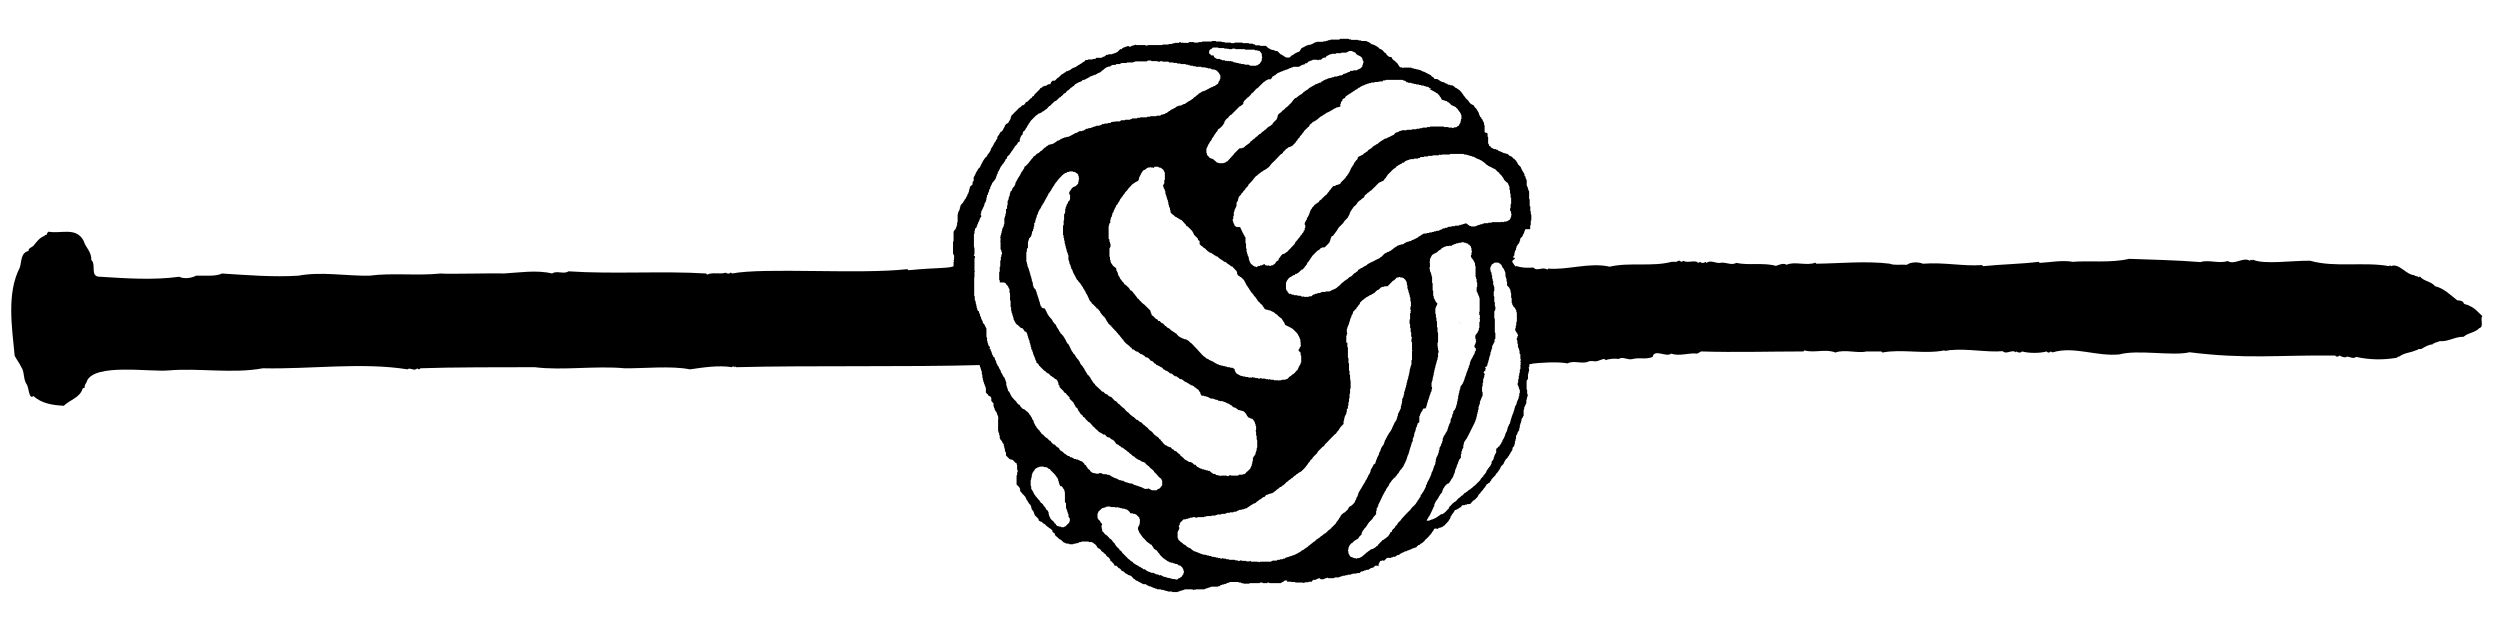
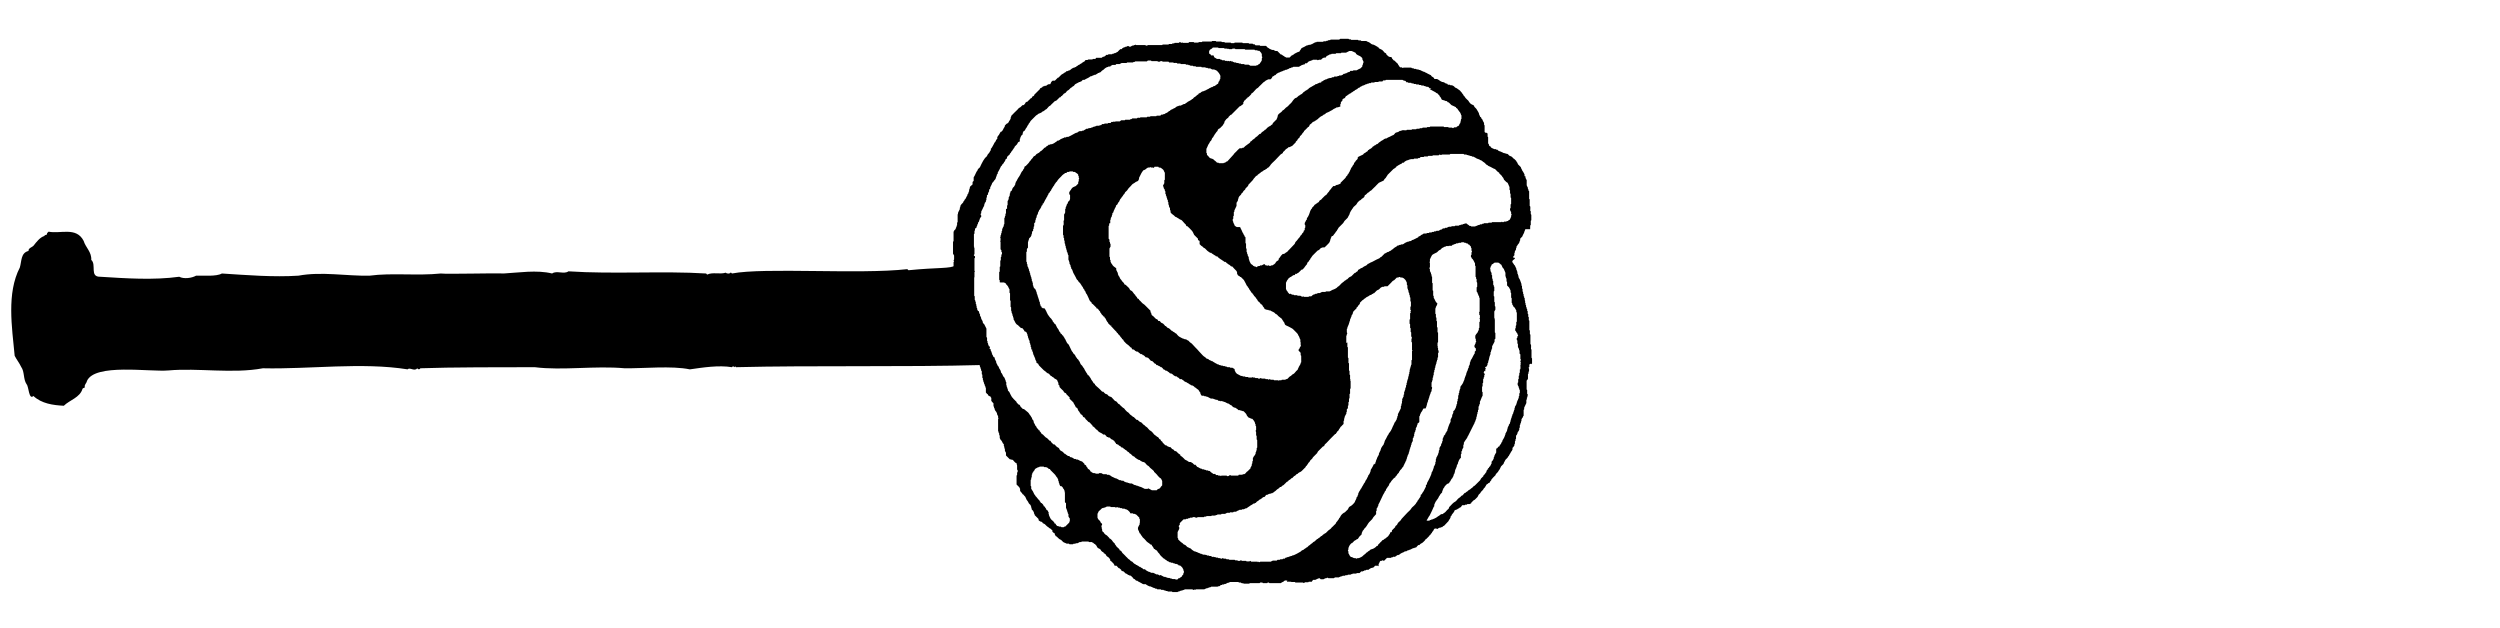
<svg xmlns="http://www.w3.org/2000/svg" version="1.1" id="Layer_1" x="0px" y="0px" viewBox="0 0 920.5 231.3" style="enable-background:new 0 0 920.5 231.3;" xml:space="preserve">
  <g>
-     <path d="M914,116.4c-1.5-1.4-2.9-3.1-4.8-3.8c-0.6-0.6-2.1-0.3-2.2-1.3c-0.5-0.6-1.4-0.7-2.2-0.7c-2.6-2-5-4.5-8.2-5.2   c-1.5-1.9-4-1.7-5.6-3.6c-0.1,0.1-0.3,0.2-0.4,0.3c-0.5-0.6-1.2-0.2-1.7-0.8c-3-0.1-5.6-4.6-8.5-3.3c-0.4-0.4-0.4-0.4-0.7,0   c-9.3-1.7-20.1,0.6-29.1-2c-6.5-0.1-17.1,1.5-21.1-0.4c-0.1,0.1-0.2,0.2-0.3,0.3c-0.1-0.1-0.3-0.2-0.4-0.3   c-0.1,0.1-0.3,0.2-0.4,0.4c-2.5-1.5-5.6,1.7-8.2,0.1c-3.1,1.1-7-0.6-10,0.4c-8.4-0.7-18.3-0.9-26.3-1.2c-6.5,1.6-15.2,0.6-20.7,1.1   c-3.8-0.7-8.5,0.2-12.2,0.4c-0.1-0.1-0.2-0.3-0.4-0.4c-6.1,0.8-13.7,0.9-20.4,1.6c-0.1-0.1-0.3-0.2-0.4-0.4   c-7.1,0.5-13.8-1.1-21.8-0.5c-1.6-0.7-4.5-0.7-5.9,0.4c-2.2-0.2-4.6,0.3-6.3-0.4l0.1,0c-8.7-1.1-18.8-0.1-27.1,0   c-0.1-0.1-0.3-0.2-0.4-0.4c-3.1,1.3-7.6-0.6-10.6,0.8c-1-0.8-2.8,0-3.9,0.4c-4.4-1.3-10-0.1-14.6-1.1c-1.9,1.1-3.9-0.5-6,0   c-1.6,0.2-3.5-1.2-5,0c-0.1-0.1-0.3-0.3-0.4-0.4c-0.5,0.6-1.5,0.5-2,0c-0.6,0.5-0.6,0.5-1.1,0c-1.8-0.5-3.5,0.5-5.1-0.4   c-0.3,0.6-0.9,0.4-1.2,0c-0.6-0.1-0.8,0.2-1.2,0.4c-1.9,0-0.9,0-0.7,0h-1.1c-7,1.9-15.9,0.1-22.8,1.8c-7.3-1.7-15.6,1.3-22.6,0.7   c-0.1,0.1-0.3,0.2-0.4,0.4c-1.6-1.3-3.8,0.8-5.1-0.8c-2.4,0.2-4.4,0.1-6.5-0.6c-0.7,1.2-1.1,2.6-1,4.2c0.1,2.8,0.9,5.5,1.8,8.1   c0.9,2.6,1.9,5.2,2.6,7.9c1.4,5.3,0.3,10.6,1.6,15.9c4-0.5,10.5-0.9,14.1-0.2c2.2-1.3,5.8,0.5,7.9-0.8c2.8-0.3,1.3,0.7,5.2-0.8   c0.1,0,0.2,0,0.3,0c0.3,0,0.5,0.2,0.6,0.4c1.2-0.5,3.7-0.7,4.7-0.4c1.6-1.1,3.4,0.5,5.2,0c2.5-0.7,5,0.3,7.4-0.8   c0.6-3.1,5.1,0.3,6.8-1.2c3.2,1.1,6.4-0.4,9.7,0c0.4-0.4,0.9-0.4,1.3-0.8c12.7,0.4,25.6,0,37.7,0c0.1-0.1,0.3-0.3,0.4-0.4   c3.5,1.1,7.8-0.7,11.4,0.8c3.4-1.3,8.3,0.4,11.4-0.4h5.5c0.2,0.1,0.3,0.3,0.4,0.4c7.1-1.4,15.6,0.7,22.8-0.8   c0.1,0.1,0.2,0.2,0.3,0.2c0.4-0.1,0.9-0.1,1.3-0.2c0.2-0.1,0.5-0.1,0.7-0.1c6.4-0.6,13.4,0.9,19.2,0.4c1.4,1.4,3.5-0.8,4.8,0.4   c0.1-0.1,0.2-0.2,0.3-0.3c0.5,0.5,1.5,0.6,2,0c2.6,0.7,6.5,0.7,9.1,0c0.4,0.6,1.1,0.5,1.5,0c0.3,0,0.4,0.5,0.8,0.3   c7.8-2.3,16,1.6,24.4,0.8c6.9-1.9,19.6,0.7,25.9-0.8c20.9,2.6,31.7,1,53.6,1.2c0.4,0.6,1.2,0.5,1.6,0c0.5,0.4,2.3,1,2.7,0.4   c1,0,2.5,1,3.4,0.1c4.8,1.1,10.1,1.2,15.1,0.3c0.2-0.3,0.4-0.5,0.8-0.4c1.9-1.5,4.3-1.4,6.3-2.4c0.4,0.2,0.5-0.3,0.8-0.4   c0.4,0,0.8,0.1,1.2-0.1c1.3-0.8,2.5-1.5,4-1.6c0.1-0.6,0.8-0.2,1-0.7c0.6,0,1-0.3,1.6-0.5c3.2,0.3,5.6-1.7,8.8-1.6   c1.8-1.6,4.1-1.4,5.8-3.2C914.7,120.4,913.1,117.5,914,116.4" />
    <path d="M360.7,127.9c-0.9-6.5-1.7-13.1-4.2-19.2c-1.5-3.7-3.4-7.3-4.7-11c-1.8,1.3-6.4,0.7-17.3,1.8c-0.1-0.1-0.3-0.2-0.4-0.4   c-17.7,2-52.6-0.7-64.6,1.6c-0.1-0.1-0.3-0.3-0.4-0.4c-0.4,0.6-1.5,0.5-1.9,0.1c-2.1,0.7-4.8-0.3-6.8,0.7c-0.1-0.1-0.3-0.2-0.4-0.4   c-15.7-1-34.5,0.3-50.7-0.8c-1.6,1.2-4.4-0.4-6,0.8c-5.7-1.4-12.3-0.3-17.9,0c-3-0.2-20.8,0.3-23.1,0c-8.5,0.9-18.2-0.3-26.2,0.8   c-8.4,0.2-17.6-1.6-26.2,0c-9.2,0.6-18.9-0.2-28.2-0.8c-2.1,1.2-6.9,0.7-9.5,0.8c-1.6,0.9-4.5,1.3-6.2,0.4   c-9.5,1.3-19.5,0.6-29.1,0c-4,0.1-1.3-4.5-3.3-6.2c0.2-2.9-2.1-4.6-2.8-7c-2.7-5.3-8.6-2.5-12.9-3.4c-0.3,0.3-0.7,0.5-0.6,1   c-0.3,0.3-0.8,0.1-1,0.6c-1.6,0.5-2.9,2.2-3.9,3.5c-0.6,0.7-2,0.9-1.9,2c-2.9,0.7-2.5,3.8-3.2,6.1c-4.9,9.5-2.9,21.9-1.9,32.5   c0.7,1.4,1.7,2.6,2.4,4.1c1.3,1.8,0.7,4.5,2,6.4c0.8,0.8,0.8,5.9,2.5,4.3c3,2.8,7.2,3.4,11.2,3.6c2.1-2.1,6-3,6.9-6.3   c0.3-0.4,0.9-0.1,0.8-0.7c-0.1-0.9,0.7-1.3,0.8-2.1c2.9-6.6,23-3.3,30-3.9c10.9-1,23.6,1.3,34.8-0.8c17.1,0.4,36.4-2.3,53.3,0.4   c0.7-0.9,2.6,0.9,3.5-0.4c0.4,0.5,0.9,0.5,1.2,0c10.5-0.4,31.5-0.4,42.1-0.4c10.2,1.3,22.2-0.6,33.1,0.4c6.8,0.1,17.3-1,24,0.4   c4.9-0.7,10.6-1.6,15.5-0.8c0.1-0.1,0.3-0.2,0.4-0.4c0.1,0.1,0.3,0.2,0.4,0.4c0.2-0.1,0.3-0.2,0.4-0.3c0.1,0.1,0.2,0.2,0.3,0.3   c27.9-0.7,62.4,0,90.5-0.8C361.3,132.3,361,130.1,360.7,127.9" />
    <path d="M561.7,84.4c-0.1,0.1-0.1,0.1-0.2,0.2c0,0.3-0.1,0.6-0.3,0.8c0.1,0.3-0.2,0.5-0.3,0.8c-0.1,0.3-0.3,0.5-0.4,0.9   c-0.2,0.2-0.5,0.5-0.7,0.7c-0.2,0.3,0.1,0.6-0.2,0.9c-0.2,0.2,0,0.6-0.3,0.7c0,0.3-0.3,0.4-0.4,0.6c-0.1,0.3-0.3,0.5-0.5,0.7   c0,0.1,0,0.2,0,0.3c0,0.3-0.3,0.4-0.2,0.7c0,0.2-0.1,0.5-0.3,0.6c-0.2,0.2-0.1,0.4-0.1,0.6c-0.1,0.1-0.1,0.2-0.2,0.2V94   c-0.1,0.1-0.3,0.3-0.4,0.4v0.5c0.2,0,0.4,0,0.5,0c0,0.1,0.1,0.2,0.1,0.3c-0.2,0.2-0.4,0.4-0.6,0.5c-0.2,0.1-0.2,0.2-0.3,0.4   c0,0.1-0.1,0.1-0.1,0.2c0.1,0.5,0.5,0.7,0.7,1.2c0.3,0.2,0.4,0.5,0.5,0.8c0.1,0.3,0.4,0.5,0.3,0.9c0.1,0.2,0.3,0.4,0.2,0.6   c0.1,0.1,0.2,0.2,0.2,0.3v0.6c0.1,0.1,0.1,0.2,0.2,0.2v0.4c0.1,0.1,0.1,0.1,0.2,0.2v0.5c0.2,0.6,0.7,1,0.7,1.6   c0.1,0.1,0.1,0.1,0.2,0.2c0,0.1,0,0.3,0,0.4c0,0.1,0.1,0.1,0.2,0.2v0.7c0.1,0.1,0.1,0.1,0.2,0.2v0.9c0.1,0.1,0.1,0.1,0.2,0.2v0.9   c0.1,0.1,0.1,0.1,0.2,0.2v0.6c0.1,0.1,0.1,0.2,0.2,0.3v0.6c0.1,0.1,0.1,0.2,0.2,0.2v0.4c0,0.1,0.1,0.1,0.2,0.2c0,0.2,0,0.4,0,0.7   c0,0,0.1,0.1,0.1,0.2c0.2,0.2-0.1,0.6,0.1,0.8c0.2,0.2,0.1,0.5,0.1,0.7c0,0.1,0.1,0.1,0.2,0.2v0.6c0.1,0.1,0.1,0.2,0.2,0.2v0.4   c0.1,0.1,0.1,0.2,0.2,0.2v0.6c0.1,0.1,0.1,0.1,0.2,0.2v0.9c0.1,0.1,0.1,0.1,0.2,0.2v0.9c0.1,0.1,0.1,0.1,0.2,0.2v1.1   c0.1,0.1,0.1,0.1,0.2,0.2v3.4c0.1,0.1,0.1,0.2,0.2,0.2v1.3c0.1,0.1,0.1,0.2,0.2,0.2v3.5c0.1,0.1,0.1,0.1,0.2,0.2c0.1,0.5,0,1,0,1.6   c0,0.1,0.1,0.1,0.2,0.2v3c0.1,0.1,0.1,0.2,0.2,0.3v1.8c-0.1,0.1-0.2,0.2-0.3,0.3c-0.1-0.1-0.1-0.1-0.2-0.2   c-0.2,0.1-0.3,0.2-0.5,0.3v0.9c-0.1,0.1-0.2,0.2-0.3,0.3c0.1,0.1,0.1,0.2,0.2,0.4v0.9c-0.1,0.1-0.1,0.1-0.2,0.2v0.6   c-0.1,0.1-0.1,0.2-0.2,0.2v1.7c-0.1,0.2-0.2,0.5-0.3,0.5c-0.1,0.2-0.2,0.2-0.2,0.3c0,0.1,0,0.1,0,0.2v3c0.1,0.1,0.1,0.1,0.2,0.2   v1.4c0.1,0.1,0.2,0.3,0.3,0.4c-0.1,0.1-0.1,0.2-0.2,0.4v0.4c-0.1,0.1-0.1,0.2-0.2,0.2v0.6c-0.1,0.1-0.1,0.2-0.2,0.2v1.2   c-0.3,0.6-0.5,1.1-0.8,1.7v0.6c-0.1,0.1-0.1,0.2-0.2,0.2v2.2c-0.3,0.1-0.2,0.5-0.4,0.7c-0.2,0.1-0.2,0.4-0.4,0.6v0.6   c-0.1,0.1-0.1,0.2-0.2,0.3v0.4c-0.1,0.1-0.1,0.2-0.2,0.2v0.4c-0.1,0-0.1,0.1-0.2,0.2v0.9c-0.1,0.1-0.1,0.1-0.2,0.2v0.6   c-0.2,0.4-0.3,0.7-0.6,0.9c0,0.2,0,0.4-0.1,0.5c-0.1,0.3-0.2,0.6-0.5,0.8v1.1c-0.1,0.1-0.1,0.2-0.2,0.3c0,0.1,0,0.3,0,0.5   c-0.1,0.1-0.1,0.1-0.2,0.2v0.8c-0.1,0.1-0.1,0.2-0.2,0.3v0.4c-0.1,0.2-0.2,0.3-0.4,0.6c0,0-0.1,0.1-0.3,0.3v0.6   c-0.2,0.3-0.2,0.6-0.5,0.8c-0.2,0.2-0.1,0.5-0.4,0.7c-0.1,0.1-0.1,0.3-0.2,0.4c-0.2,0.1-0.1,0.4-0.3,0.5c-0.3,0.2-0.3,0.6-0.6,0.8   c-0.2,0.2-0.4,0.4-0.6,0.6c-0.1,0.2-0.2,0.4-0.3,0.6c-0.2,0.3-0.3,0.5-0.4,0.9c-0.3,0.3-0.7,0.7-0.9,0.9c-0.3,0.6-0.5,1.2-0.9,1.6   c-0.2,0.6-0.8,0.9-1.1,1.4c0,0,0,0.1,0,0.2c-0.3,0.3-0.6,0.6-0.9,0.9c-0.2,0.3-0.5,0.5-0.7,0.8c0.1,0.4-0.5,0.5-0.5,0.9   c0,0.1-0.2,0.3-0.3,0.3c-0.4,0-0.4,0.4-0.8,0.5c-0.3,0.1-0.3,0.5-0.5,0.7c-0.1,0-0.1,0.3-0.2,0.4c-0.2,0.2-0.4,0.3-0.5,0.5   c-0.1,0.3-0.3,0.5-0.5,0.7c-0.2,0.2-0.4,0.4-0.5,0.5c-0.1,0.1-0.1,0.2-0.2,0.4c-0.2,0.2-0.5,0.5-0.7,0.7c-0.1,0.3-0.2,0.5-0.4,0.8   c-0.3,0.3-0.7,0.7-1,1c-0.6,0.2-0.8,0.7-1.3,1.1v0.2c-0.2,0.1-0.4,0.2-0.6,0.3h-0.8c-0.1,0.1-0.2,0.1-0.2,0.2h-0.6   c0,0.1-0.1,0.1-0.2,0.2c-0.3,0-0.6,0-0.9,0c-0.1,0.1-0.2,0.3-0.3,0.4c-0.1,0.2-0.2,0.4-0.4,0.4c-0.3,0-0.4,0.4-0.6,0.4   c-0.3,0-0.4,0.3-0.7,0.4c-0.2,0-0.5,0.2-0.8,0.3c-0.1,0.3-0.2,0.6-0.4,0.8c-0.1,0.2-0.3,0.3-0.4,0.5c-0.1,0.2-0.3,0.3-0.3,0.5   c0,0.2-0.3,0.3-0.4,0.5c0.1,0.4-0.2,0.6-0.3,0.9c-0.1,0.2-0.4,0.4-0.4,0.7c-0.6,0.6-1.1,1.2-1.7,1.8c-0.3,0-0.5,0.3-0.7,0.5h-0.4   c-0.1,0.1-0.2,0.1-0.2,0.2H530c-0.3,0.1-0.5,0.3-0.8,0.5c-0.1-0.1-0.2-0.1-0.4-0.2h-0.5c-0.1,0.1-0.4,0.3-0.4,0.5   c-0.1,0.3-0.3,0.5-0.5,0.7c-0.2,0.2-0.1,0.5-0.4,0.6c-0.2,0.1-0.2,0.4-0.4,0.6h-0.2c0,0.1-0.1,0.2-0.1,0.3   c-0.4,0.4-0.8,0.8-1.2,1.2c0,0-0.1,0-0.2,0c0,0.1-0.1,0.2-0.1,0.3c-0.3,0.3-0.6,0.7-1,1c-0.2,0.1-0.4,0.2-0.5,0.3   c-0.3,0.1-0.5,0.4-0.7,0.6h-0.4c-0.3,0.3-0.6,0.6-0.8,0.9c-0.1,0-0.3,0-0.4,0c-0.1,0-0.2,0.1-0.2,0.2c-0.1,0-0.2,0-0.3,0   c-0.1,0-0.2,0.1-0.3,0.1c-0.4,0.1-0.7,0.5-1.2,0.5c-0.1,0.2-0.3,0.2-0.5,0.2c-0.2,0-0.3,0.1-0.4,0.2c-0.1,0-0.2,0.1-0.3,0.2h-0.5   c-0.4,0.2-0.6,0.5-1,0.5l-0.7,0.4c-0.2,0.3-0.5,0.3-0.8,0.5c-0.1,0-0.2,0-0.4,0c-0.1,0.1-0.2,0.3-0.4,0.4c-0.2,0.1-0.3,0.1-0.4,0.2   H513c-0.1,0.1-0.2,0.1-0.2,0.2c-0.2,0-0.5-0.1-0.6,0.2h-1.5c-0.4,0.4-0.7,0.7-1.1,1.1c-0.1,0-0.2-0.1-0.3-0.1   c-0.1,0-0.1-0.1-0.2-0.1c-0.3,0-0.4,0.4-0.8,0.2c-0.1,0.1-0.2,0.2-0.3,0.4c-0.1,0.3-0.2,0.6-0.4,0.8c0,0.2,0,0.5,0,0.8   c-0.1-0.1-0.2-0.1-0.3-0.2h-1c-0.2,0.2-0.4,0.5-0.6,0.7c0,0,0-0.1-0.1-0.1c-0.2,0.1-0.4,0.3-0.5,0.2c-0.3,0-0.4,0.2-0.7,0.3   c-0.2,0.1-0.3,0.2-0.5,0.4h-0.8c-0.2,0.1-0.2,0.3-0.5,0.2c-0.2-0.1-0.3,0.2-0.4,0.2c-0.2,0-0.3,0.1-0.4,0.2h-0.6   c-0.2,0.2-0.4,0.4-0.6,0.6h-1c-0.1,0.1-0.2,0.1-0.2,0.2h-1.3c-0.1,0.1-0.2,0.1-0.2,0.2h-0.4c-0.1,0.1-0.2,0.1-0.2,0.2h-1   c-0.1,0.1-0.1,0.1-0.2,0.2c-0.2,0-0.4,0-0.7,0c-0.1,0.1-0.1,0.1-0.2,0.2h-0.8c-0.2,0.1-0.3,0.3-0.5,0.2c-0.2,0-0.3,0.1-0.5,0.2   c-0.2,0-0.3,0.1-0.4,0.2h-1.5c-0.1,0.1-0.1,0.1-0.2,0.2c-0.1,0-0.1,0.1-0.2,0.1c-0.7,0-1.3,0-2,0c-0.1-0.1-0.2-0.2-0.3-0.2   c-0.3,0-0.5,0.4-0.8,0.2c-0.2,0.1-0.5,0.3-0.7,0.4h-1c-0.1-0.1-0.3-0.3-0.4-0.4c-0.6,0-1,0.4-1.6,0.6h-0.8   c-0.2,0.2-0.4,0.5-0.5,0.7h-1.1c-0.1,0.1-0.1,0.1-0.2,0.2h-1.2c-0.1,0.1-0.3,0.2-0.4,0.3c-0.1-0.1-0.2-0.1-0.4-0.2h-2.7   c-0.1-0.1-0.2-0.1-0.2-0.2h-1.3c-0.1-0.1-0.2-0.1-0.2-0.2c-0.1,0.1-0.2,0.1-0.3,0.2c-0.1-0.1-0.2-0.1-0.4-0.2c0,0-0.1,0.1-0.2,0.1   h-0.6c0.1-0.1,0.1-0.2,0.2-0.3c0-0.2-0.2-0.1-0.3-0.1c-0.1,0-0.1-0.1-0.2-0.2c-0.1,0.1-0.2,0.1-0.2,0.2c-0.1,0-0.2,0-0.3,0   c-0.3,0.1-0.3,0.4-0.7,0.5c-0.2,0-0.5,0.3-0.7,0.4h-4.2c-0.1-0.1-0.2-0.1-0.2-0.2h-0.4c-0.1,0.1-0.2,0.1-0.2,0.2H465   c-0.1-0.1-0.1-0.1-0.2-0.2H464c-0.1,0.1-0.1,0.1-0.2,0.2h-3.6c-0.1,0.1-0.2,0.1-0.2,0.2H458c0,0-0.1-0.1-0.2-0.1   c-0.2-0.1-0.5,0-0.7-0.1c0,0-0.1-0.1-0.2-0.2c-0.2,0-0.4,0-0.7,0c-0.1-0.1-0.2-0.1-0.2-0.2h-3.2c-0.1,0.1-0.1,0.1-0.2,0.2   c-0.7,0.1-0.7,0.1-1.3,0.5h-0.4c-0.1,0.1-0.2,0.1-0.2,0.2h-0.6c-0.1,0.1-0.2,0.1-0.2,0.2h-0.4c-0.1,0.1-0.3,0.3-0.4,0.4   c-0.2,0.1-0.5-0.1-0.6,0.2H446c-0.1,0.1-0.2,0.1-0.2,0.2h-0.4c-0.1,0.1-0.2,0.1-0.2,0.2h-0.4c-0.1,0.1-0.2,0.1-0.2,0.2   c-0.4-0.1-0.7,0.2-1.2,0.4h-3.1c-0.1,0.1-0.1,0.1-0.2,0.2c-0.1-0.1-0.1-0.1-0.2-0.2c-0.1,0.1-0.1,0.1-0.2,0.2h-0.4   c-0.1-0.1-0.2-0.1-0.2-0.2h-2.8c-0.3,0.2-1.6,0.6-1.9,0.6c-0.1,0.1-0.1,0.1-0.2,0.2h-0.4c-0.1,0.1-0.2,0.1-0.2,0.2h-1.9   c-0.1-0.1-0.1-0.1-0.2-0.2c-0.5,0-1,0-1.5,0c-0.1-0.1-0.1-0.1-0.2-0.2h-0.5c-0.2-0.1-0.3-0.3-0.5-0.2c-0.2,0-0.3,0-0.4-0.2h-0.8   c-0.1-0.1-0.2-0.1-0.2-0.2h-1.3c0-0.1-0.1-0.1-0.1-0.2c-0.2-0.1-0.5,0-0.7-0.1c-0.1-0.1-0.2-0.2-0.2-0.2c-0.3,0-0.5-0.1-0.7-0.2   c-0.2-0.2-0.6-0.2-0.8-0.4c-0.3,0.1-0.5-0.1-0.8-0.2c-0.3-0.2-0.7-0.3-0.9-0.6h-0.9c-0.3-0.1-0.5-0.2-0.6-0.3   c-0.2-0.2-0.5-0.1-0.6-0.4c-0.2,0.1-0.3-0.2-0.5-0.2c-0.2,0-0.3-0.2-0.6-0.4c-0.1,0-0.2,0-0.4,0c-0.2-0.2-0.4-0.5-0.6-0.6h-0.3   c0-0.1-0.1-0.2-0.1-0.3c-0.2-0.2-0.5-0.5-0.8-0.8c-0.1,0-0.2-0.2-0.4-0.2c-0.2,0-0.4,0-0.5-0.2c-0.4,0.1-0.4-0.3-0.7-0.4   c-0.2-0.1-0.5-0.1-0.6-0.3c-0.2-0.2-0.4-0.4-0.6-0.6c-0.2,0-0.3-0.1-0.4-0.1c-0.1-0.1-0.2-0.1-0.4-0.1c0-0.1,0-0.2,0-0.3   c-0.2-0.2-0.5-0.5-0.8-0.7h-0.2c-0.3-0.3-0.5-0.6-0.8-0.9h-0.7c-0.1-0.3-0.2-0.5-0.4-0.8c-0.3-0.3-0.6-0.6-0.9-0.9   c-0.1,0-0.2-0.1-0.3-0.1c0.1-0.3-0.1-0.7-0.3-0.9c-0.2-0.2-0.4-0.5-0.7-0.6c-0.2-0.1-0.4-0.3-0.5-0.5c-0.1-0.4-0.4-0.5-0.6-0.7   c-0.1,0-0.1,0-0.2,0c-0.2-0.2-0.1-0.6-0.6-0.6c-0.2-0.2-0.5-0.4-0.6-0.7c-0.1-0.2-0.2-0.3-0.4-0.4c-0.5-0.2-0.9-0.4-1.1-1   c0-0.2-0.3-0.3-0.4-0.5c-0.1-0.1-0.2-0.3-0.3-0.3c-0.4,0-0.4-0.5-0.8-0.5c-0.1,0-0.2-0.1-0.2-0.2H401c-0.1-0.1-0.2-0.1-0.2-0.2   h-2.5c-0.1,0.1-0.1,0.1-0.2,0.2c-0.1,0-0.2,0-0.3,0c-0.1,0-0.2,0-0.3,0c-0.4,0.2-0.8,0.6-1.3,0.4c-0.1,0.1-0.2,0.1-0.3,0.2h-0.6   c-0.1,0.1-0.2,0.1-0.2,0.2h-1.3c0,0-0.1-0.1-0.2-0.2c-0.3-0.1-0.6,0-0.8,0c-0.2-0.1-0.3-0.2-0.4-0.2c-0.2-0.1-0.8-0.3-0.9-0.4   c-0.3-0.3-0.6-0.6-0.8-0.8c-0.7-0.3-0.7-0.3-1.7-1.3c-0.1,0-0.2-0.1-0.3-0.1c-0.1-0.2-0.1-0.4-0.3-0.5v-0.5c-0.1,0-0.2,0-0.3-0.1   c-0.2-0.2-0.4-0.3-0.6-0.5v-0.5c-0.3-0.2-0.5-0.5-0.8-0.7c-0.1-0.1-0.2-0.1-0.3-0.1c-0.2-0.1-0.3-0.4-0.6-0.5   c-0.2-0.1-0.4-0.3-0.6-0.5c-0.2-0.2-0.4-0.4-0.5-0.5c-0.4-0.2-0.6-0.3-0.8-0.4c0,0,0-0.1-0.1-0.3c-0.1,0-0.2-0.1-0.3-0.2   c-0.3,0.1-0.5-0.2-0.8-0.3c-0.1,0-0.2-0.2-0.3-0.3c0-0.1,0-0.3,0-0.4c-0.5-0.5-1-1-1.5-1.5c0,0,0,0,0.1-0.1   c-0.1-0.1-0.1-0.3-0.3-0.5v-0.3c-0.1-0.2-0.2-0.3-0.3-0.6c-0.1-0.1-0.3-0.3-0.5-0.5c0-0.3-0.1-0.5-0.2-0.8c0.1-0.3-0.3-0.5-0.2-0.8   c-0.3-0.3-0.6-0.5-0.7-0.7c-0.2-0.4-0.3-0.7-0.5-0.9c-0.1-0.1-0.2-0.2-0.3-0.4c-0.1-0.3-0.3-0.7-0.5-1.1c-0.2-0.2-0.5-0.5-0.8-0.9   c-0.1,0-0.1,0-0.2,0c-0.1-0.6-0.8-0.8-0.9-1.4V180c-0.1-0.2-0.2-0.3-0.3-0.6c-0.3-0.3-0.6-0.6-1-1c0-1.1,0-2.2,0-3.3   c0.1-0.1,0.1-0.1,0.2-0.2v-0.9c0.1-0.1,0.1-0.1,0.2-0.2v-0.7c0,0-0.1-0.1-0.2-0.2c0-0.4,0-0.8,0-1.2c0.1-0.5-0.3-0.8-0.2-1.2   c-0.1,0-0.2-0.1-0.4-0.1c-0.3-0.3-0.7-0.7-1-1.1h-0.3c-0.2-0.1-0.5-0.2-0.8-0.2c-0.5-0.5-0.9-0.9-1.4-1.4v-1   c-0.2-0.3-0.3-0.5-0.4-0.8v-0.6c0-0.1-0.1-0.1-0.2-0.3c0-0.1,0-0.3,0-0.4c0-0.2-0.2-0.3-0.2-0.5c0-0.2,0-0.4,0-0.6   c-0.1-0.1-0.3-0.2-0.3-0.2c-0.2-0.4-0.3-0.6-0.4-0.8c-0.1-0.2-0.2-0.3-0.3-0.4c-0.3-0.2-0.3-0.6-0.5-0.8v-0.9   c-0.1-0.1-0.1-0.2-0.2-0.2v-0.6c-0.1-0.1-0.1-0.2-0.2-0.2v-0.4c-0.1-0.1-0.1-0.2-0.2-0.2v-4.6c0.1-0.1,0.1-0.1,0.2-0.2   c-0.1-0.1-0.1-0.1-0.2-0.2v-0.6c-0.2-0.2-0.2-0.4-0.3-0.5c-0.1-0.2-0.1-0.3-0.1-0.5c-0.1-0.2-0.2-0.4-0.3-0.6   c-0.1-0.2-0.4-0.3-0.4-0.6c-0.2-0.1-0.1-0.4-0.2-0.6c0-0.1-0.2-0.2-0.2-0.3c0-0.1,0-0.2,0-0.3c-0.1-0.1-0.1-0.2-0.2-0.2   c0-0.4,0-0.7,0-1.1c-0.3-0.3-0.6-0.6-0.8-0.9v-1.1c-0.1-0.1-0.2-0.2-0.2-0.2c0-0.1,0-0.1,0-0.2c-0.4-0.3-1.1-0.3-1.1-1h-0.2   c-0.2-0.2-0.3-0.4-0.5-0.6v-1.7c-0.1-0.1-0.1-0.2-0.2-0.2v-0.4c-0.1-0.1-0.1-0.1-0.2-0.2c0-0.1,0-0.4-0.1-0.5   c-0.2-0.2-0.2-0.4-0.2-0.6c0-0.2-0.3-0.2-0.2-0.5c0-0.2,0-0.3-0.2-0.5v-0.6c-0.1-0.1-0.1-0.2-0.2-0.2v-1.1   c-0.1-0.1-0.1-0.2-0.2-0.2v-1.1c-0.1-0.1-0.1-0.1-0.2-0.2c-0.1-0.2,0-0.4-0.1-0.6c0-0.2-0.3-0.3-0.2-0.5c0.1-0.2-0.2-0.3-0.2-0.5   c0-0.2,0-0.4-0.2-0.6c0.1-0.3-0.3-0.4-0.2-0.7c0.1-0.3-0.2-0.3-0.2-0.6c0-0.2-0.3-0.4-0.2-0.7c0-0.1-0.1-0.3-0.2-0.4   c-0.3-0.3-0.1-0.7-0.4-1c0.1-0.3-0.2-0.4-0.2-0.7c-0.1-0.4-0.5-0.7-0.4-1.2c-0.3-0.3-0.3-0.8-0.6-1.1c-0.1-0.1,0-0.3,0-0.4   c-0.1-0.1-0.1-0.1-0.2-0.2v-0.4c0,0-0.1-0.1-0.2-0.2v-0.7c-0.1-0.1-0.1-0.1-0.2-0.2v-0.6c-0.1-0.1-0.1-0.2-0.2-0.3v-0.8   c-0.1-0.1-0.1-0.1-0.2-0.2v-0.6c-0.1-0.1-0.1-0.2-0.2-0.3v-0.6c-0.1-0.1-0.1-0.2-0.2-0.2c0-0.1,0-0.3,0-0.4   c-0.1-0.1-0.1-0.1-0.2-0.2c0-0.1,0-0.3,0-0.5c-0.1-0.1-0.1-0.2-0.2-0.2c0-0.2,0-0.3,0-0.4c0-0.2-0.2-0.3-0.2-0.5   c0-0.1,0-0.3-0.1-0.4c-0.1-0.1-0.2-0.3-0.2-0.5c0-0.1-0.1-0.2-0.2-0.4v-0.5c-0.1-0.1-0.1-0.2-0.2-0.2v-0.4   c-0.1-0.1-0.1-0.1-0.2-0.2c0-0.2,0-0.4,0-0.7c-0.1-0.1-0.1-0.1-0.2-0.2c0-0.1,0-0.3,0-0.5c0-0.2-0.1-0.2-0.2-0.4   c-0.1-0.1,0-0.4-0.1-0.5c-0.1-0.1-0.2-0.2-0.2-0.4c0-0.2,0-0.2-0.2-0.5v-0.9c-0.1-0.1-0.1-0.2-0.2-0.2v-0.4   c-0.3-0.6-0.6-1.1-0.8-1.7c-0.1-0.2-0.3-0.4-0.2-0.7c0.1-0.2-0.2-0.3-0.2-0.6c0-0.2-0.3-0.4-0.3-0.6c-0.1-0.2-0.1-0.5-0.2-0.8   c-0.1-0.1,0-0.3,0-0.5c-0.1-0.1-0.1-0.1-0.2-0.2V107c-0.1-0.1-0.1-0.2-0.2-0.2v-0.6c-0.1-0.1-0.1-0.2-0.2-0.2v-0.4   c-0.1-0.1-0.1-0.1-0.2-0.2c-0.1-0.2,0-0.3,0-0.5c0.1-0.1,0.1-0.2,0.2-0.2V104c0-0.2,0.3-0.2,0.1-0.6c0,0-0.2-0.2-0.3-0.3v-0.7   c0.1-0.1,0.1-0.2,0.2-0.2v-1.1c-0.3-0.2-0.2-0.4-0.2-0.7c-0.1-0.2-0.2-0.4-0.4-0.7v-1c-0.1-0.1-0.1-0.1-0.2-0.2v-2   c0.1-0.1,0.1-0.1,0.2-0.2c-0.1-0.1-0.1-0.2-0.2-0.3c0-0.1,0.1-0.2,0.2-0.5v-1.4c-0.1-0.2-0.2-0.4-0.4-0.7V89   c0.1-0.1,0.1-0.1,0.2-0.2v-3.5c0.1-0.1,0.1-0.2,0.2-0.2v-0.2c0.2-0.2,0.4-0.4,0.6-0.6c0-0.2,0-0.4,0.1-0.5c0.1-0.1,0.2-0.2,0.2-0.4   c0-0.2,0-0.3,0.2-0.5v-0.9c0.1-0.1,0.1-0.2,0.2-0.2V79c0-0.1,0.1-0.1,0.1-0.2c0.1-0.2,0-0.4,0.1-0.6c0.2-0.4,0.4-0.8,0.6-1.2v-0.5   c0.1-0.1,0.1-0.2,0.2-0.3v-0.4c0.1-0.2,0.2-0.3,0.4-0.6c0,0,0.2-0.2,0.4-0.4c0.1-0.2,0.3-0.2,0.3-0.5c0-0.2,0.4-0.3,0.4-0.6   c0-0.2,0.3-0.3,0.4-0.5c0.1-0.3,0.4-0.7,0.5-1c0.1-0.2,0.3-0.3,0.2-0.6c0.1-0.2,0.3-0.3,0.4-0.5v-0.4c0.1-0.1,0.1-0.1,0.2-0.2   c0.1-0.3-0.1-0.7,0.2-0.9c0-0.3,0.1-0.6,0.2-0.9c0.3-0.3,0.6-0.5,0.9-0.8v-0.9c0.2-0.2,0.3-0.3,0.4-0.4v-1.3   c0.6-0.8,0.8-1.9,1.5-2.7v-0.2c0.2-0.3,0.5-0.5,0.8-0.8c0.4-0.8,0.7-1.6,1.2-2.4c0.2-0.3,0.4-0.6,0.6-0.9c0.3-0.3,0.5-0.6,0.8-0.8   c0.1-0.3,0.2-0.5,0.4-0.8c0.5-0.3,0.6-0.9,1-1.4c0.1-0.1,0-0.3,0-0.5c0.3-0.2,0.4-0.5,0.6-0.8c0.2-0.3,0.3-0.6,0.5-0.9   c0.2-0.3,0.2-0.6,0.5-0.8c0.2-0.1,0.1-0.4,0.3-0.5c0-0.3,0.3-0.5,0.5-0.7v-0.6c0.1-0.2,0.2-0.4,0.3-0.5c0.1-0.2,0.3-0.2,0.4-0.5   c0-0.2,0.2-0.3,0.3-0.5c0-0.2,0.2-0.3,0.3-0.5h0.2c0.6-0.4,0.7-1.2,1.2-1.8c0.1-0.1,0-0.3,0.1-0.5c0.3-0.2,0.5-0.7,1-0.8   c0.2-0.2,0.4-0.3,0.5-0.7c0-0.1,0.2-0.3,0.3-0.4c0.1-0.1,0.1-0.3,0.2-0.4c0.2-0.2,0.1-0.4,0.1-0.6c0.1-0.1,0.1-0.2,0.2-0.2v-0.4   c0.8-0.8,1.5-1.6,2.3-2.3c0.3-0.3,0.5-0.7,0.9-0.8c0.4-0.2,0.6-0.6,1-0.9h0.4c0.2-0.2,0.5-0.4,0.6-0.7c0-0.2,0.3-0.4,0.5-0.5   c0.4,0,0.5-0.3,0.7-0.5c0.3-0.2,0.5-0.5,0.8-0.8c0.2,0,0.3-0.1,0.4-0.2c0.1-0.1,0.1-0.4,0.3-0.5c0.2-0.1,0.4-0.1,0.5-0.3   c0-0.1,0.1-0.1,0.1-0.1v-0.2c0.7-0.7,1.4-1.4,2.1-2.1c0-0.1,0-0.1,0-0.2c0.4-0.3,0.9-0.3,1.1-0.8h0.4c0.1-0.1,0.2-0.1,0.2-0.2h0.6   c0.2-0.1,0.3-0.4,0.5-0.4c0.2,0,0.3-0.2,0.4-0.2c0.2,0,0.4,0,0.6,0c0.2-0.5,0.4-1,0.9-1.3h0.8c0.4-0.4,0.7-0.7,1.1-1.1h0.2   c0.3-0.3,0.6-0.6,0.9-0.9c0.2-0.3,0.5-0.3,0.7-0.5c0.2-0.2,0.5-0.2,0.7-0.5c0.3,0,0.5-0.3,0.7-0.5h0.4c0.1-0.1,0.2-0.1,0.2-0.2   c0.1,0,0.2,0,0.3,0c0.4-0.2,0.7-0.4,1-0.7c0,0,0.7-0.4,0.8-0.4c0.3,0.1,0.4-0.3,0.7-0.2c0.2-0.1,0.3-0.4,0.5-0.4   c0.3-0.1,0.4-0.4,0.6-0.4c0.2,0,0.4-0.2,0.5-0.3c0.2-0.2,0.5-0.1,0.6-0.4c0.1-0.2,0.4-0.1,0.5-0.3c0.1-0.2,0.4-0.1,0.5-0.3   c0.1-0.2,0.3-0.3,0.4-0.5h0.7c0.1-0.1,0.2-0.1,0.3-0.2h1.5c0.1-0.1,0.1-0.1,0.2-0.2h0.9c0.1-0.1,0.2-0.3,0.3-0.4h2   c0.2-0.1,0.3-0.3,0.5-0.4c0.1,0,0.2,0,0.3,0c0.2,0,0.3-0.2,0.5-0.3c0.1,0,0.3-0.2,0.4-0.4h0.6c0.1-0.1,0.2-0.1,0.2-0.2h1.3   c0.1-0.1,0.2-0.1,0.2-0.2h0.4c0.1-0.1,0.1-0.1,0.2-0.2c0.5,0.1,0.9-0.4,1.3-0.5c0.3-0.3,0.6-0.7,1-1c0.1,0,0.2,0,0.5,0   c0.1-0.1,0.2-0.3,0.2-0.3c0.3-0.2,0.5-0.3,0.7-0.4h0.3c0.1-0.1,0.2-0.1,0.2-0.2h0.4c0.1-0.1,0.2-0.1,0.2-0.2h0.6   c0.1,0,0.1,0.1,0.2,0.2c0.2,0,0.3,0.1,0.6-0.1c0.3-0.2,0.6-0.4,0.9-0.3c0.1-0.1,0.2-0.1,0.2-0.2h0.4c0.1-0.1,0.2-0.1,0.2-0.2   c0.1,0.1,0.1,0.1,0.2,0.2h3.4c0.1,0.1,0.1,0.1,0.2,0.2h0.5c0.1-0.1,0.1-0.1,0.2-0.2h5.3c0.1-0.1,0.1-0.1,0.2-0.2h2.1   c0.1-0.1,0.2-0.1,0.2-0.2h1.1c0,0,0.1-0.1,0.2-0.2h0.6c0.1-0.1,0.1-0.1,0.2-0.2h1.5c0.1-0.1,0.1-0.1,0.2-0.2   c0.3-0.2,0.6,0.1,0.9,0.2c0.1-0.1,0.1-0.1,0.2-0.2c0.1,0.1,0.1,0.1,0.2,0.2h2.1c0-0.1,0.1-0.1,0.1-0.2c0.1,0,0.1-0.1,0.2-0.1   c0.5,0,1.1,0,1.6,0c0.1,0.1,0.1,0.1,0.2,0.2h1.5c0.1-0.1,0.1-0.1,0.2-0.2h1.1c0.1-0.1,0.1-0.1,0.2-0.2h3.4c0.1-0.1,0.1-0.1,0.2-0.2   h1.3c0.1,0.1,0.1,0.1,0.2,0.2c0.6,0,1.3,0,1.9,0c0,0.1,0.1,0.1,0.2,0.2h0.9c0.1,0.1,0.1,0.1,0.2,0.2h2.1c0.1,0.1,0.1,0.1,0.2,0.2   h1.1c0.1-0.1,0.1-0.1,0.2-0.2h2.8c0.1,0.1,0.1,0.1,0.2,0.2h2.1c0.1,0.1,0.2,0.1,0.2,0.2h1.3c0.1,0.1,0.1,0.1,0.2,0.2   c0.1,0,0.3,0,0.5,0c0.1,0.1,0.2,0.3,0.4,0.4h1.5c0.1,0.1,0.1,0.1,0.2,0.2h2.1c0.2,0.2,0.5,0.4,0.7,0.7c0.3,0,0.4,0.3,0.7,0.4   c0.3,0.1,0.5,0.3,0.9,0.4h0.5c0.3,0.2,0.5,0.3,0.8,0.4h0.6c0.4,0.4,0.8,0.8,1.3,1.3h0.3c0.2,0.1,0.3,0.3,0.5,0.4   c0.3,0.1,0.4,0.2,0.6,0.4c0.2,0.1,0.4,0.1,0.5,0.3h1.3c0.3-0.3,0.6-0.6,0.8-0.8c0.1,0,0.3,0,0.3-0.1c0.1-0.2,0.4-0.1,0.5-0.3   c0.1-0.1,0.2-0.2,0.4-0.3c0.4-0.2,0.8-0.4,1.2-0.6c0.1,0,0.2,0,0.3,0c0.2-0.1,0.2-0.4,0.4-0.6c0.2-0.1,0.2-0.4,0.4-0.6   c0.1-0.2,0.4-0.3,0.6-0.4c0.4-0.2,0.9-0.4,1.3-0.7c0.1,0,0.2-0.1,0.3-0.1c0.3,0.1,0.4-0.2,0.7-0.2c0.2,0,0.4,0.1,0.6-0.1   c0.2-0.2,0.4,0,0.6-0.2c0.1-0.2,0.4-0.2,0.5-0.3c0.3-0.2,0.6-0.4,0.9-0.3c0.1-0.1,0.1-0.1,0.2-0.2h2.3c0.1-0.1,0.2-0.1,0.3-0.2h0.8   c0.1-0.1,0.2-0.1,0.3-0.2h0.4c0.1-0.1,0.2-0.1,0.2-0.2h0.6c0.1-0.1,0.2-0.1,0.2-0.2h3.2c0.1-0.1,0.1-0.1,0.2-0.2   c0.1,0,0.1-0.1,0.2-0.1c1,0,2,0,3,0c0.1,0.1,0.1,0.1,0.2,0.2h0.6c0.1,0.1,0.1,0.1,0.2,0.2h2.5c0.1,0.1,0.1,0.1,0.2,0.2h0.8   c0.1,0.1,0.2,0.1,0.2,0.2h1.9c0.1,0.2,0.3,0.2,0.5,0.3c0.3,0.1,0.5,0.2,0.8,0.4c0.2,0.1,0.4,0.4,0.7,0.5c0.1,0,0.1,0.1,0.1,0.1   c0.3-0.1,0.5,0.1,0.8,0.2c0.2,0.1,0.5,0.2,0.7,0.4c0.2,0.1,0.4,0.1,0.5,0.3c0.1,0.2,0.3,0.1,0.4,0.2c0,0.1,0.1,0.2,0.1,0.3   c0.4,0.2,0.8,0.4,1.2,0.6c0.3,0.3,0.6,0.6,0.9,1c0.2,0.1,0.5,0.2,0.6,0.4v0.2c0.2,0.2,0.5,0.5,0.8,0.8h0.2c0.1,0.1,0.2,0.1,0.2,0.2   h0.6c0.1,0.1,0.2,0.2,0.3,0.3v0.2c0.2,0.3,0.5,0.5,0.7,0.8h0.2c0.3,0.3,0.6,0.6,0.8,0.8c0.2,0.2,0.6,0.4,0.6,0.8   c0.3,0.2,0.4,0.7,0.7,0.9h0.6c0.2,0.1,0.2,0.3,0.5,0.2c0,0,0.1-0.1,0.2-0.1h2.8c0.1,0.1,0.1,0.1,0.2,0.2c0.2,0.1,0.4,0,0.7,0.1   c0,0,0.1,0.1,0.3,0.2c0.1,0.1,0.5-0.2,0.7,0.1c0.2,0.2,0.5,0,0.7,0.1c0.2,0.1,0.3,0.2,0.6,0.2c0.1,0,0.3,0.1,0.4,0.2   c0.3,0.1,0.6,0.2,0.8,0.4c0.3-0.1,0.6,0.2,0.8,0.3c0.3,0.1,0.5,0.2,0.8,0.4c0.4,0.2,0.8,0.4,1.2,0.6c0,0,0.1,0,0.1,0   c0,0.1,0,0.2,0.1,0.3c0.3,0.4,1,0.4,1.1,1.1h1c0.7,0.3,1.1,0.8,1.7,1c0.1,0,0.1,0.2,0.3,0.1c0.3-0.1,0.4,0.2,0.7,0.2   c0.2,0.1,0.3,0.2,0.6,0.4c0.1,0,0.2,0,0.4,0c0.1,0.1,0.2,0.3,0.3,0.4h0.7c0.1,0.1,0.2,0.1,0.2,0.2h0.6c0.2,0.1,0.4,0.2,0.6,0.3   c0.2,0.1,0.3,0.3,0.5,0.5c0,0,0.1,0.1,0.2,0.1c0.2,0.1,0.5,0.2,0.6,0.3c0.2,0.2,0.4,0.3,0.7,0.5c0.3,0.2,0.5,0.4,0.7,0.7   c0.1,0.1,0.2,0.3,0.4,0.4c0,0.3,0.3,0.4,0.4,0.6c0.1,0.3,0.2,0.5,0.5,0.7c0.2,0.2,0.2,0.4,0.4,0.6c0.2,0.2,0.4,0.4,0.6,0.6   c0.2,0.2,0.4,0.3,0.5,0.5c0.1,0.3,0.3,0.5,0.5,0.7c0.2,0.2,0.3,0.4,0.5,0.5c0.3-0.1,0.4,0.4,0.6,0.2c0.2,0.2,0.5,0.3,0.5,0.6   c0,0,0,0.1,0,0.1c0.2,0.2,0.4,0.4,0.7,0.7c0.2,0.2,0.3,0.5,0.5,0.8c0.2,0.2,0.3,0.6,0.5,0.9c0,0.5,0.4,0.9,0.5,1.4   c0.1,0,0.2,0,0.3,0.1c0,0.1,0.1,0.2,0.1,0.4c0.1,0.1,0.2,0.2,0.3,0.3c0.1,0.1,0.1,0.2,0.2,0.4c0,0.1,0.1,0.2,0.1,0.3   c0.1,0.1,0.1,0.2,0.2,0.3c0.1,0.1,0.1,0.2,0.2,0.5v0.5c0.1,0.1,0.1,0.2,0.2,0.3v2.4c0.1,0.1,0.2,0.2,0.4,0.3h0.4   c0.1,0.1,0.2,0.2,0.3,0.3v1.1c0.1,0.1,0.1,0.1,0.2,0.2v2.3c0,0.1,0,0.1,0.1,0.1c0.2,0.1,0.2,0.4,0.2,0.6c0.1,0.2,0.3,0.4,0.6,0.4   c0,0.1,0,0.2,0.1,0.3c0.3,0.4,0.8,0.4,1.2,0.7h0.6c0.2,0.3,0.4,0.2,0.6,0.2c0.2,0.2,0.3,0.4,0.6,0.5c0.2,0,0.3,0.2,0.6,0.2   c0.2,0,0.3,0.3,0.5,0.2c0.2,0.2,0.5,0.3,0.8,0.4c0.3-0.1,0.5,0.2,0.8,0.2c0.3,0,0.6,0.1,0.8,0.4c0.1,0.2,0.3,0.3,0.3,0.3   c0.4,0.2,0.6,0.3,0.9,0.4c0.2,0.2,0.5,0.5,0.8,0.8h0.1c0.3,0.3,0.5,0.5,0.8,0.8c0,0.4,0.3,0.4,0.4,0.7c0.1,0.2,0.1,0.4,0.2,0.5   c0.4,0.4,0.7,0.7,1,1c0.2,0.4,0.2,0.7,0.4,0.9c0.2,0.2,0.1,0.6,0.4,0.7c0.2,0.4,0.4,0.7,0.6,1.1v0.6c0.1,0.1,0.3,0.2,0.4,0.2   c0,0.3-0.1,0.5,0,0.6c0.2,0.2,0.2,0.5,0.4,0.7v1.9c0.1,0.3,0.2,0.5,0.4,0.8c0,0.2,0,0.4,0.1,0.6c0.3,0.2,0,0.7,0.4,0.8v2.8   c0.1,0.1,0.1,0.2,0.2,0.2v2.4c0.1,0.1,0.1,0.1,0.2,0.2c0.1,0.5,0,1,0,1.6c0.1,0.1,0.1,0.1,0.2,0.2v1c0.1,0.1,0.1,0.2,0.2,0.3v2   c-0.1,0.1-0.1,0.1-0.2,0.2v1.5c-0.1,0.1-0.1,0.2-0.2,0.2V84.4z M358.7,102.2v6.7c0.1,0.1,0.1,0.2,0.2,0.2v1.3   c0.3,0.1,0.1,0.5,0.3,0.7c0.1,0.1,0.1,0.2,0.1,0.4c0,0.2-0.1,0.4,0.1,0.5c0.2,0.2,0,0.4,0.1,0.6c0,0.1,0.1,0.1,0.1,0.2   c0,0.2,0,0.3,0,0.5c0.1,0.1,0.1,0.1,0.2,0.2v0.4c0.1,0.2,0.2,0.4,0.3,0.6c0.1,0,0.2,0,0.3,0.1c0.1,0.3,0.1,0.5,0.2,0.8   c0.1,0.2,0.4,0.4,0.2,0.8c0.2,0.1,0.2,0.4,0.3,0.5c0.2,0.2,0.1,0.5,0.2,0.7c0.3,0.5,0.6,0.9,0.6,1.5c0.2,0.2,0.4,0.4,0.5,0.5   c0.3,0.6,0.5,1,0.8,1.6v3.1c0.1,0.1,0.1,0.1,0.2,0.2c0.1,0.4,0,0.8,0,1.1c0.1,0.1,0.1,0.1,0.2,0.2v0.6c0.1,0.1,0.1,0.2,0.2,0.2v0.4   c0.1,0.1,0.1,0.2,0.2,0.2c0,0.4,0,0.4,0.1,0.5c0.1,0,0.2,0,0.3,0.1c0.2,0.3,0,0.5-0.1,0.8c0.1,0,0.2,0.1,0.4,0.1   c0.1,0.2,0,0.4,0.1,0.6c0.1,0.2,0.3,0.4,0.3,0.6c0,0.2,0.1,0.4,0.2,0.6c-0.1,0.3,0.3,0.4,0.3,0.7c0,0.2,0.2,0.3,0.3,0.5   c0.1,0,0.2,0.1,0.3,0.1c0.1,0.2,0,0.4,0.1,0.6c0.2,0.3,0.3,0.7,0.5,1c-0.1,0.4,0.2,0.6,0.3,0.9c0.1,0.3,0.3,0.6,0.4,0.8   c0.1,0.1,0.2,0.1,0.3,0.1c0,0.2-0.1,0.4,0,0.4c0.2,0.2,0.1,0.5,0.4,0.6c0,0.3,0.3,0.4,0.3,0.8c0,0.2,0.1,0.5,0.3,0.6   c0.4,0.5,0.4,1.2,1,1.6c0,0.3,0.3,0.4,0.3,0.8c0,0.1,0.1,0.2,0.2,0.4v0.3c0.1,0.1,0.1,0.2,0.2,0.2v1.1c0.1,0.1,0.1,0.2,0.2,0.2   c-0.2,0.4,0.2,0.6,0.2,0.9c0,0.3,0.3,0.5,0.2,0.9c0.2,0.2,0.4,0.4,0.5,0.5c0.4,0.8,0.7,1.5,1.1,2.1c0.1,0,0.2,0.1,0.3,0.1v0.2   c0.4,0.4,0.9,0.9,1.3,1.3v0.2c0.2,0.2,0.5,0.5,0.8,0.8h0.2c0.3,0.2,0.3,0.5,0.5,0.8c0.3,0.2,0.5,0.5,0.7,0.7   c0.2,0.1,0.3,0.1,0.4,0.1c0.3,0.1,0.5,0.3,0.7,0.5c0.9,0.7,1,0.7,1.6,1.7c0.4,0.3,0.4,0.8,0.8,1.1c0,0.2,0,0.3,0,0.5   c0.1,0,0.2,0.1,0.3,0.1c0.1,0.3,0.3,0.5,0.3,0.9c0,0.3,0.3,0.5,0.4,0.8c0.1,0.2,0.2,0.6,0.4,0.7c0.3,0.2,0.2,0.6,0.5,0.8   c0.2,0.2,0.5,0.4,0.5,0.7c0.1,0,0.2,0,0.3,0c0,0.1,0.1,0.2,0.1,0.4c0.1,0.1,0.3,0.2,0.4,0.4c0.2,0.2,0.2,0.5,0.5,0.7h0.2   c0.4,0.4,0.8,0.9,1.3,1.3h0.2c0.4,0.4,0.7,0.7,1.1,1.1h0.3c0.1,0.6,0.7,0.8,1,1.3h0.4c0.5,0.4,0.8,1,1.4,1.2   c0.2,0.1,0.3,0.2,0.4,0.4c0.2,0.7,0.7,0.8,1.2,1.1c0.4,0.2,0.5,0.8,1,0.8c0.3,0.4,0.8,0.5,1,0.8h0.5c0.1,0.1,0.2,0.3,0.3,0.4   c0.7,0,1.1,0.4,1.6,0.7c0.2,0,0.4-0.1,0.6,0.1c0,0,0.1,0.1,0.1,0.1h0.5c0.6,0.3,1,0.6,1.6,0.7c0.3,0.3,0.6,0.6,0.9,0.9   c0,0.1,0,0.1,0,0.3c0.2,0,0.4,0.1,0.6,0.3c0.1,0.1,0,0.3,0.2,0.5c0.1,0.1,0.3,0.2,0.3,0.4c0,0.1,0.2,0.3,0.3,0.4   c0.4,0.1,0.5,0.4,0.7,0.6c0,0.1,0,0.1,0,0.2c0.1,0.1,0.3,0.1,0.4,0.2c0.1,0.1,0.2,0.3,0.3,0.3c0.2,0,0.3,0.1,0.5,0.2h0.6   c0.1,0.1,0.2,0.1,0.2,0.2h1.1c0.1-0.1,0.2-0.2,0.2-0.2h0.8c0.2,0.1,0.5,0.3,0.7,0.4h1.2c0.1,0.1,0.2,0.1,0.2,0.2h0.8   c0.1,0.3,0.5,0.2,0.7,0.5c0.2,0.2,0.5,0.3,0.8,0.4c0.2,0.2,0.5,0.2,0.7,0.4c0.3-0.1,0.6,0.2,0.9,0.3c0.2,0.1,0.5,0.3,0.7,0.4h0.5   c0.1,0.1,0.2,0.2,0.3,0.2c0.2,0,0.4,0,0.6,0c0.2,0.1,0.3,0.4,0.6,0.4c0.2,0,0.3,0.3,0.6,0.2c0.3-0.1,0.4,0.3,0.7,0.2   c0.1,0,0.2,0.1,0.5,0.2h0.7c0.5,0.2,0.9,0.7,1.4,0.6c0.1,0.2,0.3,0.2,0.6,0.2c0.2,0,0.2,0.3,0.4,0.2c0.2-0.1,0.4,0.2,0.5,0.2   c0.3,0,0.4,0.1,0.7,0.2c0.2,0.1,0.4,0.2,0.6,0.3c0.2,0.1,0.4,0.2,0.6,0.3h1c0.1-0.1,0.2-0.1,0.3-0.2c0.4,0.2,0.8,0.4,1.3,0.7h1.8   c0.2-0.4,0.6-0.5,0.9-0.6c0.2-0.1,0.4-0.2,0.4-0.3c0.1-0.4,0.5-0.6,0.7-0.9v-1.6c-0.2-0.4-0.3-0.7-0.5-1c-0.1,0-0.2,0-0.3-0.1   c-0.3-0.3-0.6-0.6-0.9-0.9V175c-0.4-0.4-0.8-0.9-1.3-1.3v-0.2c-0.3-0.3-0.6-0.6-1-0.9c-0.3-0.2-0.6-0.5-0.8-0.8   c-0.2-0.3-0.7-0.4-0.9-0.7c-0.2-0.3-0.5-0.5-0.6-0.7c-0.3-0.2-0.5-0.3-0.7-0.3c-0.3,0-0.4-0.2-0.7-0.3c-0.2,0-0.3-0.2-0.5-0.4   c-0.4,0-0.7-0.2-1-0.4c-0.2-0.2-0.4-0.2-0.6-0.4c-0.2-0.2-0.4-0.4-0.6-0.6c-0.1,0-0.2,0-0.3,0c-0.3-0.3-0.6-0.6-0.9-0.9   c-0.5,0-0.5-0.7-1-0.7c-0.3-0.3-0.5-0.6-1-0.8c-0.2-0.3-0.7-0.4-0.9-0.8h-0.4c-0.2-0.2-0.3-0.4-0.5-0.5c-0.2-0.1-0.5-0.2-0.7-0.5   c0,0-0.1-0.1-0.1-0.1c-0.2,0.1-0.3-0.2-0.6-0.2c-0.1,0-0.2-0.1-0.2-0.1c0.1-0.4-0.4-0.4-0.5-0.8c0-0.2-0.2-0.3-0.3-0.4   c-0.3,0-0.4-0.4-0.7-0.4c-0.4-0.1-0.5-0.4-0.7-0.6c-0.1,0-0.1-0.1-0.2-0.1c-0.3,0.2-0.5-0.3-0.9-0.2c-0.2-0.3-0.5-0.6-0.8-0.9h-0.6   c-0.4-0.5-1-0.6-1.6-1c-0.2-0.2-0.5-0.5-0.7-0.8h-0.2c-0.3-0.4-0.7-0.7-1-1.1c-0.1,0-0.2,0-0.3,0c0-0.4-0.4-0.6-0.6-0.9   c-0.3-0.3-0.5-0.6-0.8-0.8c-0.1,0-0.1,0-0.2,0c-0.4-0.4-0.7-0.8-1.2-1.2c0.1-0.6-0.7-0.4-0.9-0.9v-0.2c-0.2-0.2-0.4-0.3-0.5-0.5   c-0.1,0-0.1,0-0.2,0c-0.1-0.2-0.2-0.4-0.3-0.5c-0.2-0.2-0.2-0.3-0.3-0.5c-0.1-0.2-0.3-0.2-0.4-0.5c0-0.2-0.2-0.3-0.2-0.5   c0-0.2-0.2-0.3-0.3-0.5h-0.2c-0.1-0.1-0.2-0.1-0.2-0.2c-0.2-0.4-0.4-0.9-0.7-1.3c-0.1-0.1-0.1-0.2-0.1-0.3   c-0.4-0.4-0.7-0.8-1.1-1.1c-0.2-0.2-0.4-0.4-0.5-0.7H394c-0.5-0.5-0.9-0.9-1.4-1.4c0-0.1,0-0.2-0.1-0.3c-0.2-0.1-0.3-0.1-0.5-0.2   c-0.3-0.2-0.4-0.7-0.7-0.9c-0.4-0.3-0.7-0.7-1.1-1.1c0,0-0.1-0.1-0.1-0.2V142c-0.1-0.1-0.3-0.3-0.4-0.4v-0.6   c-0.2-0.3-0.3-0.6-0.4-0.9c-0.1-0.2-0.2-0.3-0.4-0.4c-0.3-0.2-0.7-0.3-0.9-0.6c-0.1-0.1-0.2-0.2-0.2-0.2c-0.4,0-0.5-0.5-0.9-0.5   c-0.3-0.3-0.5-0.6-0.7-0.8c-0.3-0.1-0.6-0.2-0.8-0.4c-0.4-0.5-1-0.7-1.4-1.2c-0.3-0.3-0.6-0.6-0.9-0.9c-0.3-0.3-0.7-0.6-0.8-1.1   c0-0.1-0.2-0.2-0.3-0.2c-0.1,0-0.3-0.2-0.4-0.3v-0.4c-0.2-0.3-0.3-0.5-0.4-0.7c0.1-0.3-0.2-0.5-0.2-0.8c-0.3-0.2-0.1-0.5-0.3-0.7   c-0.1-0.1-0.1-0.1-0.2-0.2v-0.4c-0.1-0.1-0.1-0.2-0.2-0.2c0-0.2,0.1-0.5-0.1-0.7c-0.1-0.1-0.3,0-0.3-0.2c0.2-0.1,0.3-0.3,0.1-0.5   c-0.1,0-0.2,0-0.3-0.1c0-0.3,0-0.5,0-0.7c-0.1-0.1-0.1-0.1-0.2-0.2c0-0.2,0-0.5,0-0.7c-0.1-0.1-0.1-0.1-0.2-0.2v-0.4   c-0.1-0.1-0.1-0.2-0.2-0.2v-0.6c-0.1-0.2-0.2-0.5-0.3-0.6c-0.1-0.2-0.1-0.3-0.1-0.5c-0.1-0.2-0.3-0.3-0.2-0.6   c0.1-0.2-0.3-0.3-0.2-0.6c0.1-0.3-0.3-0.4-0.2-0.7c-0.2-0.2-0.3-0.5-0.6-0.5c-0.2,0-0.3-0.1-0.3-0.2c-0.2-0.5-0.5-0.7-0.8-1.1h-0.5   c-0.1-0.2-0.3-0.3-0.5-0.5c-0.2-0.2-0.4-0.3-0.5-0.5c-0.2-0.2-0.4-0.2-0.6-0.4c-0.2-0.2-0.3-0.4-0.5-0.7c-0.2-0.4-0.3-0.7-0.6-1.1   v-0.6c-0.4-0.2,0-0.6-0.4-0.8c0-0.2,0-0.5-0.1-0.7c-0.1-0.1-0.1-0.2-0.2-0.3c0-0.3,0-0.5-0.1-0.7c0,0-0.1-0.1-0.1-0.2   c0-0.4,0-0.8,0-1.1c-0.1-0.1-0.1-0.2-0.2-0.2v-2.2c-0.1-0.1-0.1-0.2-0.2-0.2V108c-0.1-0.1-0.1-0.1-0.2-0.2v-1.3   c-0.4-0.4-0.4-1.1-0.8-1.3c0-0.2-0.1-0.2-0.1-0.3c-0.1,0-0.2-0.1-0.3-0.1c0-0.6-0.5-0.5-0.8-0.8c-0.5,0-0.9,0-1.4,0   c-0.1,0-0.1-0.1-0.2-0.1c0-0.2,0-0.5,0-0.7c-0.1-0.1-0.1-0.1-0.2-0.2v-2.8c0.1-0.1,0.1-0.2,0.2-0.2v-1.7c0.1-0.1,0.1-0.2,0.2-0.2   v-2.1c0.1-0.1,0.1-0.1,0.2-0.2v-1.1c0.1-0.1,0.1-0.1,0.2-0.2c0-0.2,0-0.5,0-0.7c0.1-0.1,0.1-0.1,0.2-0.2c0-0.2,0.1-0.5,0-0.7   c-0.1-0.1-0.1-0.1-0.2-0.2c0-0.2,0.1-0.5-0.1-0.7c-0.1-0.1-0.1-0.1-0.2-0.2V89c-0.1-0.1-0.1-0.2-0.2-0.2c0.1-0.1,0.1-0.1,0.2-0.2   v-0.9c-0.1-0.1-0.1-0.2-0.2-0.2c0.1-0.1,0.1-0.1,0.2-0.2v-0.6c0.1-0.1,0.1-0.1,0.2-0.2V86c0.1-0.1,0.1-0.2,0.2-0.2v-0.6   c0.1-0.1,0.1-0.2,0.2-0.3v-0.5c0.2-0.5,0.4-0.9,0.6-1.2c0-0.2-0.1-0.4,0.1-0.6c0,0,0.1-0.1,0.1-0.1v-2.2c0.1-0.1,0.1-0.2,0.2-0.2   v-0.4c0.1-0.1,0.1-0.2,0.2-0.3v-0.6c0.1-0.1,0.1-0.2,0.2-0.3v-1.5c0.1-0.1,0.3-0.1,0.4-0.2v-1.1c0.1-0.1,0.1-0.1,0.2-0.2v-1.5   c0.3-0.2,0.2-0.5,0.4-0.7v-0.6c0.2-0.3,0.3-0.5,0.4-0.8v-0.6c0.1-0.1,0.1-0.1,0.2-0.2v-0.5c0.2-0.2,0.5-0.4,0.5-0.4   c0.2-0.4,0.2-0.6,0.3-0.8c0-0.1,0.1-0.1,0.1-0.2c0.2-0.2,0.3-0.4,0.5-0.5c0-0.3,0.3-0.4,0.4-0.7c-0.1-0.4,0.3-0.7,0.2-1   c0.1-0.2,0.4-0.3,0.4-0.6c0.3-0.4,0.4-0.9,0.8-1.3c0.1-0.1,0.1-0.3,0.2-0.4c0.2-0.1,0.2-0.3,0.3-0.5c0.3-0.5,0.4-1,0.9-1.4   c0.1-0.3,0.2-0.5,0.4-0.7c0,0,0.1-0.1,0.1-0.1c0-0.2,0-0.3,0.1-0.4c0.1-0.1,0.1-0.2,0.1-0.4c0.1,0,0.2,0,0.3,0   c0.5-0.6,1.1-1,1.5-1.7c0.1-0.3,0.4-0.3,0.5-0.6c0.1-0.3,0.5-0.5,0.6-0.7c0.2-0.4,0.4-0.7,0.8-0.8c0.3-0.1,0.4-0.5,0.7-0.7   c0.3-0.2,0.6-0.3,0.9-0.5c0.2-0.1,0.3-0.4,0.5-0.5c0.3-0.1,0.5-0.3,0.7-0.5c0.2-0.2,0.4-0.4,0.5-0.5c0.1-0.1,0.2-0.3,0.3-0.3   c0.3,0,0.5-0.3,0.7-0.5c0.2-0.2,0.6-0.2,0.7-0.5c0-0.1,0.1-0.1,0.2-0.1c0.1,0,0.2,0,0.3,0c0.1,0,0.2-0.1,0.3-0.2h0.5   c0.4-0.2,0.8-0.3,1-0.5c0.3-0.3,0.8-0.4,1-0.8c0.4,0.1,0.7-0.2,0.9-0.3c0.2-0.1,0.4-0.4,0.7-0.4c0.3-0.1,0.5-0.3,0.7-0.3   c0.1,0,0.2-0.1,0.3-0.2c0.2-0.1,0.4,0.1,0.6,0c0.1-0.1,0.1-0.1,0.2-0.2h0.7c0,0,0.1-0.1,0.1-0.1c0.8-0.3,1.5-0.8,2.3-1.2   c0.2-0.1,0.5-0.3,0.8-0.2c0.2-0.4,0.6-0.4,0.9-0.6h0.8c0.1-0.1,0.1-0.1,0.2-0.2c0.1,0,0.3,0.1,0.4,0c0.4-0.3,0.8-0.4,1.1-0.7h0.6   c0.1-0.1,0.1-0.1,0.2-0.2c0.3,0,0.6,0,0.9-0.1c0.2-0.3,0.6,0,0.8-0.4h0.4c0.1-0.1,0.2-0.1,0.2-0.2h0.4c0.1-0.1,0.2-0.1,0.2-0.2h1   c0.1-0.1,0.2-0.1,0.3-0.2h0.4c0.1-0.1,0.3-0.3,0.4-0.4c0.2,0,0.5,0,0.7,0c0.1-0.1,0.1-0.1,0.2-0.2h1.1c0.1-0.1,0.2-0.1,0.2-0.2h0.9   c0.1-0.1,0.2-0.3,0.3-0.4h0.7c0.1-0.1,0.1-0.1,0.2-0.2c0.1,0.1,0.3,0.1,0.4,0.2c0.1-0.1,0.2-0.2,0.3-0.2h1.5   c0.2-0.1,0.3-0.3,0.5-0.4h1.3c0.1-0.1,0.1-0.1,0.2-0.2h1.7c0.1-0.1,0.1-0.1,0.2-0.2c0.2,0,0.3,0,0.5-0.1c0.1-0.1,0.1-0.1,0.2-0.2   c0.6,0,1.2,0,1.7,0c0.1-0.1,0.2-0.2,0.2-0.2c0.3-0.1,0.6,0,0.9,0c0.1-0.1,0.2-0.2,0.2-0.2h2.3c0.1-0.1,0.2-0.1,0.2-0.2h1   c0.1-0.1,0.1-0.1,0.2-0.2h2.1c0.1-0.1,0.1-0.1,0.2-0.2h1.3c0.2-0.2,0.3-0.3,0.4-0.4h0.6c0.1-0.1,0.2-0.1,0.2-0.2h0.4   c0.1-0.1,0.2-0.2,0.2-0.2c0.4-0.1,0.6-0.3,1-0.5c0.2-0.1,0.3-0.4,0.5-0.4c0.3,0,0.4-0.4,0.7-0.5c0.3-0.1,0.6-0.2,0.8-0.4   c0.2,0,0.3-0.2,0.5-0.2c0.2,0,0.3-0.3,0.5-0.4c0.3-0.1,0.4-0.3,0.7-0.3c0.2,0,0.3-0.2,0.5-0.2h0.5c0.4-0.2,0.8-0.4,1.2-0.6h0.4   c0.2-0.4,0.7-0.4,1-0.8c0.1-0.1,0.2-0.1,0.4-0.2c0.4-0.3,0.9-0.4,1.2-0.8c0.1-0.1,0.2-0.1,0.4-0.1v-0.2c0.2-0.2,0.5-0.5,0.8-0.6   c0.3-0.2,0.5-0.5,0.8-0.7c0.1,0,0.2-0.1,0.3-0.1c0-0.1,0-0.2,0.1-0.3c0.1-0.1,0.4-0.1,0.5-0.3c0.3,0.1,0.3-0.2,0.5-0.3   c0.2-0.1,0.5-0.3,0.7-0.3c0.2,0,0.3,0,0.5-0.2c0.3,0.1,0.4-0.3,0.6-0.2c0.1-0.2,0.4-0.2,0.5-0.3c0.2-0.2,0.5-0.1,0.6-0.4   c0.3,0.1,0.4-0.3,0.6-0.2c0.1-0.3,0.5-0.1,0.7-0.3c0.1-0.2,0.4-0.3,0.6-0.3c0.2,0,0.3-0.2,0.5-0.3c0.2,0,0.3-0.3,0.5-0.4   c0.3,0,0.3-0.2,0.5-0.4v-0.4c0.1-0.1,0.3-0.3,0.4-0.4c0-0.2,0-0.3,0.1-0.5c0.1-0.1,0.1-0.1,0.2-0.2c0-0.2,0-0.4,0-0.6   c0-0.2,0.1-0.5,0-0.7c-0.2-0.1-0.1-0.5-0.4-0.6c0,0,0-0.1,0-0.1c0,0,0-0.1,0-0.1c-0.3-0.3-0.6-0.6-0.8-0.9   c-0.4-0.2-0.7-0.4-1.1-0.5h-0.7c-0.2-0.1-0.5-0.3-0.7-0.4h-0.8c-0.1-0.1-0.2-0.1-0.2-0.2H444c-0.1-0.1-0.1-0.1-0.2-0.2h-1.3   c-0.1-0.1-0.1-0.1-0.2-0.2h-1.9c-0.1-0.1-0.1-0.1-0.2-0.2h-0.8c-0.1-0.1-0.1-0.1-0.2-0.2c-0.3,0-0.6,0-0.9,0   c-0.1-0.1-0.1-0.2-0.2-0.2h-0.4c-0.1-0.1-0.2-0.1-0.2-0.2h-0.8c-0.1-0.1-0.1-0.1-0.2-0.2h-1.7c-0.1-0.1-0.1-0.1-0.2-0.2h-1.1   c-0.1-0.1-0.1-0.1-0.2-0.2c-0.4-0.1-0.8,0-1.1,0c-0.1-0.1-0.1-0.1-0.2-0.2c-0.5,0-1,0-1.5,0c0,0-0.1,0-0.1-0.1   c0-0.1-0.1-0.1-0.2-0.2h-2.1c-0.1-0.1-0.2-0.1-0.2-0.2h-0.6c-0.1,0.1-0.1,0.1-0.2,0.2h-0.7c-0.1-0.1-0.2-0.1-0.3-0.2h-2.1   c-0.1-0.1-0.1-0.1-0.2-0.2c-0.4,0-0.8,0-1.1,0c-0.1,0-0.1,0-0.2,0.1c-0.1,0.1-0.1,0.1-0.2,0.2H418c-0.1,0.1-0.2,0.1-0.2,0.2h-0.4   c-0.1,0.1-0.2,0.1-0.2,0.2H415c-0.1,0.1-0.1,0.1-0.2,0.2H413c-0.4,0.2-0.6,0.3-0.8,0.4c-0.4,0-0.7,0-1.1,0c-0.1,0-0.1,0-0.2,0.1   c0,0.1-0.1,0.1-0.2,0.2h-1.1c-0.1,0.1-0.2,0.1-0.2,0.2h-0.3c-0.1,0.1-0.2,0.3-0.3,0.4c-0.4,0-0.7-0.1-0.9,0.2   c-0.3-0.1-0.5,0.2-0.8,0.3c-0.4,0.2-0.6,0.6-1,0.8c-0.4,0.2-0.6,0.5-0.9,0.8c-0.3,0-0.5,0.3-0.9,0.3c-0.2,0.3-0.6,0.3-0.8,0.6   c-0.3,0-0.5,0-0.7,0.2c-0.2,0-0.3,0-0.4,0.1c-0.1,0.1-0.3,0.1-0.4,0.2c-0.1,0.1-0.3,0.1-0.5,0.1c-0.6,0.6-1.5,0.8-2.2,1.3h-0.6   c-0.2,0.2-0.4,0.4-0.6,0.6c-0.1,0-0.1,0-0.2,0c-0.1,0.1-0.2,0.1-0.2,0.2h-0.3c-0.5,0.3-0.9,0.5-1.5,0.8c-0.1,0.1-0.3,0.3-0.4,0.5   c-0.2,0.3-0.5,0.2-0.7,0.5c-0.1,0.2-0.4,0.2-0.6,0.4c-0.3,0.3-0.6,0.7-1,0.9c-0.3,0.1-0.5,0.4-0.7,0.7c-0.2,0.3-0.5,0.3-0.8,0.5   c-0.2,0.3-0.5,0.6-0.8,0.9h-0.2c-0.1,0.1-0.1,0.3-0.2,0.4c-0.1,0-0.2,0-0.3,0c-0.4,0.4-0.8,0.8-1.2,1.2c-0.3,0.1-0.5,0.2-0.7,0.3   c-0.2,0.2-0.5,0.5-0.7,0.7c-0.2,0.2-0.5,0.4-0.7,0.7c-0.2,0.3-0.6,0.3-0.8,0.6c-0.2,0.3-0.5,0.5-0.7,0.8c-0.1,0.1-0.1,0.1-0.1,0.1   c-0.3,0-0.4,0.3-0.6,0.4c-0.3,0.1-0.4,0.4-0.7,0.4c-0.3,0.1-0.4,0.4-0.7,0.5c-0.2,0.1-0.5,0.2-0.7,0.3c-0.2,0.1-0.4,0.1-0.5,0.3   c-0.1,0.2-0.4,0.2-0.6,0.4c-0.3,0.3-0.7,0.7-1,1c-0.3,0.3-0.6,0.6-0.9,0.9c-0.3,0.3-0.4,0.8-0.8,1.1c0,0.3-0.3,0.5-0.4,0.7   c-0.1,0.1-0.1,0.2-0.2,0.4c-0.1,0.2-0.2,0.4-0.4,0.6c-0.2,0.2-0.2,0.5-0.4,0.7c0,0.1-0.1,0.1-0.1,0.2c-0.1,0-0.1,0,0,0   c-0.6,0.1-0.5,0.6-0.7,0.8c-0.1,0.1,0,0.3,0,0.5c-0.1,0.1-0.3,0.3-0.5,0.5c-0.2,0.1-0.1,0.4-0.3,0.5c-0.2,0.2,0.1,0.5-0.3,0.7v1   c-0.2,0-0.3,0.1-0.5,0.2c-0.3,0.2-0.3,0.5-0.5,0.8c-0.3,0.3-0.6,0.6-0.9,0.9v0.2c-0.1,0.1-0.1,0.2-0.2,0.2   c-0.2,0.1-0.1,0.4-0.3,0.5c-0.2,0.2-0.3,0.4-0.4,0.6c-0.1,0.2-0.3,0.2-0.4,0.5c0,0.3-0.5,0.4-0.5,0.8c0,0.1-0.2,0.2-0.3,0.3   c-0.3,0.2-0.5,0.5-0.7,0.7v0.5c-0.2,0.2-0.6,0.2-0.6,0.6c0,0.2-0.2,0.3-0.2,0.4c0,0.3-0.4,0.3-0.4,0.7c0,0.1-0.2,0.2-0.3,0.3   c-0.3,0.2-0.3,0.7-0.7,0.9c-0.1,0.1-0.1,0.2-0.2,0.4c-0.3,0.6-0.6,1.3-1,1.9c-0.1,0.1,0,0.3,0,0.4c-0.1,0.1-0.3,0.3-0.4,0.5v0.4   c-0.1,0.1-0.2,0.2-0.2,0.3c-0.2,0.8-0.2,0.8-0.6,1.2c-0.3,0.3-0.4,0.7-0.7,0.9c-0.2,0.1-0.2,0.4-0.3,0.6c-0.2,0.4-0.4,0.8-0.6,1.2   v0.5c-0.1,0.1-0.3,0.2-0.4,0.3v0.6c-0.2,0.4-0.5,0.7-0.4,1.2c-0.1,0.1-0.3,0.2-0.4,0.3v0.7c-0.1,0.1-0.1,0.2-0.2,0.2v0.8   c-0.1,0.1-0.1,0.2-0.2,0.3v0.4c-0.1,0.1-0.3,0.3-0.4,0.4c0.1,0.4-0.4,0.7-0.2,1.1c-0.3,0.3-0.4,0.7-0.6,1.1c-0.2,0.3-0.3,0.7-0.5,1   v0.6c-0.1,0.1-0.1,0.1-0.2,0.2v0.4c0.1,0.1,0.1,0.2,0.2,0.2v0.5c-0.3,0.2-0.4,0.6-0.6,0.9c0.1,0.3-0.2,0.4-0.2,0.7   c0,0.3-0.3,0.4-0.4,0.6v0.4c-0.4,0.2-0.1,0.6-0.4,0.8c-0.1,0.1-0.1,0.3-0.1,0.5c-0.1,0.1-0.3,0.3-0.4,0.4V84   c-0.1,0.1-0.1,0.1-0.2,0.2v0.6c-0.1,0.1-0.1,0.2-0.2,0.2V86c-0.1,0.1-0.1,0.1-0.2,0.2v4.6c0.1,0.1,0.1,0.1,0.2,0.2   c-0.1,0.1-0.1,0.1-0.2,0.2c0.1,0.1,0.1,0.1,0.2,0.2v2.2c-0.1,0.1-0.3,0.2-0.2,0.5c0.1,0.1,0.3,0.2,0.4,0.3v0.5   c-0.1,0.1-0.1,0.2-0.2,0.2v4.6c0.1,0.1,0.1,0.1,0.2,0.2c-0.1,0.1-0.1,0.1-0.2,0.2c0,0.7,0,1.3,0,2   C358.8,102.1,358.7,102.1,358.7,102.2 M496.1,126v1.7c0.1,0.1,0.1,0.2,0.2,0.2v3.7c0.1,0.1,0.1,0.2,0.2,0.3v1.7   c0.1,0.1,0.1,0.1,0.2,0.2v2.6c0.1,0.1,0.1,0.1,0.2,0.2v1.3c0.1,0.1,0.1,0.1,0.2,0.2c0,0.5,0,1.1,0,1.5c0.1,0.1,0.1,0.2,0.2,0.2   c-0.1,0.1-0.1,0.2-0.2,0.2c0.1,0.1,0.1,0.2,0.2,0.2v2.8c-0.1,0.1-0.1,0.1-0.2,0.2v1.7c-0.1,0.1-0.1,0.1-0.2,0.2v1.5   c-0.1,0.1-0.1,0.1-0.2,0.2v1.1c-0.1,0.1-0.1,0.1-0.2,0.2v1.1c-0.1,0.1-0.1,0.2-0.2,0.2v0.9c-0.1,0.1-0.2,0.2-0.2,0.2   c-0.1,0.1-0.1,0.2-0.2,0.2c0,0.3,0,0.6,0,0.9c-0.3,0.2-0.1,0.5-0.2,0.8c-0.3,0.3-0.4,0.8-0.6,1.1c-0.1,0.1,0,0.3,0,0.4   c-0.1,0.1-0.2,0.2-0.2,0.3v0.6c-0.1,0.1-0.1,0.1-0.2,0.2v1.1c-0.2,0.2-0.3,0.3-0.5,0.5c-0.2,0.2-0.3,0.4-0.5,0.5   c-0.2,0.1-0.2,0.3-0.3,0.5c-0.1,0.2-0.4,0.3-0.4,0.6c-0.2,0.1-0.2,0.4-0.3,0.5c-0.1,0-0.2,0.1-0.3,0.1c-0.1,0.2-0.1,0.4-0.3,0.5   c-0.1,0.1-0.2,0.3-0.3,0.5h-0.2c-1.1,1.1-2.2,2.2-3.2,3.3c-0.3,0.3-0.7,0.5-0.8,1c0,0.1-0.1,0.2-0.2,0.2c-0.3,0-0.5,0.3-0.7,0.5   c-0.3,0.3-0.6,0.6-0.9,0.9c-0.3,0.3-0.7,0.6-0.8,1.1c-0.5,0.5-1.1,1.1-1.6,1.6c-0.1,0.3-0.1,0.3-0.5,0.7c-0.2,0.2-0.4,0.3-0.5,0.5   c-0.1,0.2-0.2,0.5-0.5,0.7c-0.2,0.1-0.2,0.4-0.4,0.6c-0.2,0.2-0.3,0.4-0.4,0.6c-0.1,0-0.2,0.1-0.3,0.1v0.3c-0.5,0.5-1,1-1.5,1.5   c-0.2,0.2-0.4,0.3-0.6,0.4c-0.2,0.1-0.5,0.2-0.7,0.4c-0.1,0.1-0.2,0.3-0.3,0.3c-0.3,0-0.4,0.2-0.6,0.4c-0.2,0.1-0.2,0.4-0.5,0.3   c-0.2,0.2-0.4,0.4-0.5,0.5c-0.1,0.1-0.2,0.3-0.3,0.3c-0.3,0-0.5,0.3-0.7,0.5c-0.2,0.2-0.6,0.2-0.7,0.5c-0.1,0.3-0.5,0.3-0.7,0.5   c-0.2,0.2-0.4,0.5-0.7,0.7c-0.2,0.2-0.3,0.4-0.6,0.5c-0.3,0.1-0.5,0.4-0.7,0.6h-0.4c-0.3,0.6-1,0.7-1.4,1.2   c-0.3,0.4-0.8,0.5-1.1,0.9c-0.2-0.1-0.3,0.3-0.5,0.2c-0.3-0.1-0.5,0.3-0.8,0.2c-0.3,0-0.5,0.2-0.7,0.3c-0.2,0.1-0.3,0.1-0.6,0.1   c-0.1,0.2-0.3,0.4-0.5,0.7c-0.3,0.1-0.7,0.1-0.9,0.4c-0.2,0.3-0.6,0.3-0.8,0.6c-0.5,0-0.5,0.5-0.9,0.6c-0.4,0.1-0.5,0.5-0.8,0.7   c-0.2-0.1-0.3,0.1-0.4,0.2h-0.4c-0.3,0.4-0.8,0.5-1.2,0.8c-0.4,0.4-0.9,0.5-1.2,0.9c-0.4,0-0.6,0.1-1.1,0.4h-0.6   c-0.1,0.1-0.2,0.1-0.2,0.2h-0.8c-0.1,0.1-0.2,0.1-0.2,0.2c-0.2,0-0.4,0-0.6,0.2c-0.1,0.1-0.3,0.2-0.6,0.3h-0.7   c-0.1,0.1-0.1,0.1-0.2,0.2c-0.4,0.1-0.8,0-1.1,0c-0.1,0.1-0.1,0.1-0.2,0.2h-1c-0.3,0.2-0.5,0.3-0.8,0.4h-1.2   c-0.1,0.1-0.1,0.1-0.2,0.2h-1.3c-0.2,0.4-0.7,0.1-0.8,0.4c-0.5,0.1-0.9,0-1.3,0c-0.1,0.1-0.1,0.1-0.2,0.2h-1.7   c-0.1,0.1-0.2,0.1-0.2,0.2h-0.6c-0.1,0.1-0.2,0.1-0.2,0.2h-2.3c-0.1,0.1-0.2,0.1-0.3,0.2c-0.2,0-0.5,0-0.6-0.1   c-0.3-0.2-0.6-0.1-0.9-0.1c-0.1,0.1-0.1,0.1-0.2,0.2h-0.8c-0.1,0.1-0.1,0.1-0.2,0.2h-0.4c-0.1,0.1-0.2,0.1-0.2,0.2h-0.6   c-0.1,0.1-0.2,0.1-0.2,0.2h-0.8c-0.5,0.5-0.9,0.9-1.4,1.4v0.6c-0.1,0.2-0.4,0.3-0.4,0.6c0.1,0.1,0.1,0.2,0.2,0.3v0.6   c-0.2,0.4-0.4,0.8-0.6,1.2v2.1c0.1,0.1,0.1,0.2,0.2,0.2v0.4c0.5,0.4,0.9,1,1.5,1.3c0.1,0.1,0.3,0.2,0.4,0.4   c0.1,0.2,0.4,0.1,0.5,0.3c0.1,0.1,0.4,0.1,0.5,0.3c0.2,0.2,0.4,0.5,0.7,0.6c0.3,0.1,0.5,0.2,0.8,0.4c0,0,0.2,0,0.2,0   c0.2,0.2,0.4,0.5,0.6,0.6c0.3,0.1,0.4,0.3,0.7,0.5h0.4c0.1,0.1,0.2,0.1,0.2,0.2c0.2,0,0.4,0,0.5,0.1c0.4,0.3,0.9,0.3,1.3,0.6   c0.1,0,0.2,0,0.3,0c0.1,0.1,0.1,0.1,0.2,0.2h0.4c0.1,0.1,0.2,0.1,0.2,0.2c0.2,0.1,0.3-0.1,0.4-0.2c0.2,0.4,0.6,0,0.8,0.4   c0.3,0.1,0.7-0.1,0.9,0.2h0.5c0.2,0.1,0.5,0.3,0.7,0.4c0.1-0.1,0.1-0.1,0.2-0.2c0.1,0.1,0.1,0.1,0.2,0.2h0.6   c0.1,0.1,0.2,0.2,0.3,0.2h0.6c0.1,0.1,0.2,0.2,0.3,0.2h0.6c0.1,0.1,0.1,0.1,0.2,0.2h0.4c0.1-0.1,0.1-0.1,0.2-0.2   c0.2-0.1,0.3,0.1,0.5,0.2h0.8c0.1,0.1,0.1,0.1,0.2,0.2h0.8c0.1,0.1,0.2,0.2,0.3,0.2h1.9c0.1,0.1,0.1,0.1,0.2,0.2h0.8   c0.1,0.1,0.1,0.1,0.2,0.2h0.8c0.1-0.1,0.2-0.2,0.3-0.3c0.1,0.1,0.2,0.2,0.4,0.3h1.5c0.1,0.1,0.1,0.1,0.2,0.2h1   c0.2-0.1,0.3-0.2,0.4-0.2c0.1,0.1,0.2,0.2,0.3,0.3c0.7,0,1.5,0,2.3,0c0,0,0.1,0,0.1,0.1c0,0.1,0.1,0.1,0.1,0.1   c0.1-0.1,0.2-0.2,0.3-0.2c0.1,0.1,0.2,0.2,0.3,0.2c0.1-0.1,0.2-0.1,0.2-0.2h3.9c0.3-0.2,0.5-0.3,0.8-0.4c0.4,0,0.9,0,1.3,0   c0.1,0,0.1,0,0.2-0.1c0.1-0.1,0.1-0.1,0.2-0.2h0.8c0.1-0.1,0.2-0.1,0.2-0.2h0.8c0.1-0.1,0.2-0.1,0.2-0.2h0.6   c0.1-0.1,0.3-0.3,0.4-0.4c0.2-0.1,0.5,0.1,0.6-0.2h0.4c0.1-0.1,0.2-0.1,0.2-0.2h0.4c0.1-0.1,0.2-0.1,0.2-0.2h0.4   c0.1-0.1,0.2-0.2,0.3-0.2c0.3,0,0.4-0.1,0.7-0.2c0.6-0.3,1.3-0.6,1.9-1c0.2-0.1,0.4-0.2,0.6-0.4c0.1-0.2,0.4-0.3,0.6-0.4   c0.3,0,0.4-0.3,0.6-0.4c0.2-0.1,0.4-0.2,0.6-0.4c0.1-0.2,0.4-0.1,0.5-0.3c0.1-0.2,0.4-0.3,0.5-0.5c0.1-0.2,0.4-0.1,0.5-0.3   c0.1-0.2,0.3-0.4,0.4-0.4c0.4-0.1,0.6-0.6,0.9-0.7c0.4-0.1,0.6-0.5,0.9-0.7c0.2-0.1,0.3-0.4,0.6-0.4c0.1,0,0.2-0.2,0.3-0.3   c0.1-0.1,0.3-0.1,0.4-0.2c0.2-0.2,0.4-0.4,0.5-0.5c0.3,0,0.5-0.3,0.7-0.5c0.1-0.1,0.2-0.2,0.3-0.2c0.3,0,0.3-0.5,0.7-0.4   c0,0,0.1,0,0.1-0.1c0.3-0.3,0.6-0.6,0.9-0.9c0.3-0.3,0.7-0.4,1-0.8c0.2-0.3,0.4-0.5,0.7-0.7c0.2-0.3,0.5-0.5,0.8-0.8   c0.3-0.2,0.3-0.6,0.5-0.8c0.4-0.3,0.5-0.8,0.9-1.1c-0.1-0.4,0.5-0.5,0.5-0.9c0.3-0.6,0.7-1,1.3-1.4c0.2-0.1,0.3-0.1,0.4-0.2   c0.2-0.2,0.4-0.4,0.6-0.6c0.2-0.2,0.4-0.3,0.5-0.5c0.1-0.2,0.2-0.4,0.3-0.6c0.1-0.2,0.2-0.3,0.4-0.4c0.4-0.2,0.7-0.4,1-0.7   c0.3-0.3,0.6-0.6,0.8-0.9c0.2-0.7,0.7-1.2,0.7-1.8c0.1-0.1,0.2-0.3,0.4-0.4v-0.4c0.1-0.1,0.1-0.2,0.2-0.2v-0.4   c0.2-0.5,0.5-1,0.8-1.4c0-0.3,0.3-0.4,0.4-0.6c0.1-0.4,0.4-0.7,0.6-1.1c0.2-0.4,0.4-0.8,0.7-1.1c0.1-0.5,0.4-0.8,0.6-1.1   c0.2-0.4,0.4-0.9,0.6-1.2c-0.1-0.2,0.1-0.3,0.2-0.4c0.3-0.3,0.4-0.8,0.6-1.2c0.1-0.1,0-0.4,0.1-0.5c0.1-0.1,0-0.4,0.2-0.4   c0.1-0.3,0.3-0.5,0.4-0.7c0.1-0.3,0.3-0.5,0.4-0.8c0.1-0.2,0.2-0.4,0.3-0.6V171c0.1-0.1,0.3-0.2,0.4-0.3c-0.1-0.3,0.1-0.5,0.2-0.7   c-0.1-0.3,0.2-0.5,0.2-0.8c0.3-0.2,0.1-0.5,0.3-0.7c0.2-0.3,0.3-0.7,0.6-1.1c-0.1-0.5,0.3-0.8,0.4-1.2c0-0.1,0.2-0.2,0.2-0.3   c-0.1-0.3,0.2-0.4,0.2-0.7s0.2-0.4,0.3-0.6c0.1-0.2,0.2-0.4,0.4-0.6c0.3-0.2,0.3-0.7,0.5-1c0.1-0.1,0-0.3,0.1-0.4   c0-0.1,0.1-0.2,0.1-0.3c0.1-0.3,0.3-0.5,0.4-0.7c0.1-0.3,0.3-0.5,0.4-0.8c0.1-0.1,0.1-0.3,0.2-0.4c0.1-0.2,0.3-0.3,0.4-0.6   c0-0.2,0.2-0.5,0.4-0.6c0.2-0.2,0.2-0.4,0.4-0.6c0.3-0.5,0.5-1,0.7-1.5c0.1-0.3,0.3-0.5,0.4-0.8c0.1-0.1,0.1-0.3,0.2-0.5   c0,0,0-0.1,0-0.1c0.4-0.3,0.5-0.8,0.8-1.2c0.2-0.2,0-0.6,0.3-0.8c0,0,0-0.1,0-0.2c0-0.1,0-0.1,0-0.2c0.1-0.1,0.1-0.2,0.2-0.2v-0.6   c0.4-0.7,0.7-1.4,1.1-2.2v-0.8c0.1-0.1,0.1-0.1,0.2-0.2v-0.6c0.1-0.1,0.1-0.2,0.2-0.2v-0.8c0.1-0.1,0.1-0.2,0.2-0.2   c-0.1-0.1-0.1-0.1-0.2-0.2c0.1-0.2,0.2-0.4,0.2-0.6c0.2-0.2,0.2-0.5,0.4-0.7v-0.6c0.1-0.1,0.1-0.2,0.2-0.2v-0.9   c0.4-0.2,0.1-0.6,0.4-0.8c0-0.2,0-0.5,0.1-0.7c0.1-0.1,0.1-0.2,0.2-0.3v-0.6c0.1-0.1,0.1-0.1,0.2-0.2v-0.7c0.1-0.1,0.1-0.1,0.2-0.2   v-0.6c0.1-0.1,0.1-0.2,0.2-0.2v-0.4c0.1-0.1,0.1-0.2,0.2-0.3v-0.6c0.1-0.1,0.1-0.1,0.2-0.2v-0.6c0.1-0.1,0.2-0.2,0.2-0.3v-0.6   c0.1-0.1,0.1-0.1,0.2-0.2c-0.1-0.1-0.1-0.2-0.2-0.2c0.1-0.1,0.1-0.2,0.2-0.2v-0.6c0.2-0.1,0.2-0.3,0.2-0.5c0-0.2,0.2-0.4,0.2-0.6   c0-0.2,0-0.3,0.2-0.5c0-0.5,0-1.1,0-1.5c0.1-0.1,0.1-0.2,0.2-0.2v-3.2c0.1-0.1,0.1-0.2,0.2-0.2c-0.1-0.1-0.1-0.2-0.2-0.2v-2.8   c-0.1-0.1-0.1-0.1-0.2-0.2v-1.1c0.2-0.3,0.2-0.3,0.1-0.7c0-0.1-0.1-0.1-0.2-0.2v-1.5c-0.1-0.1-0.1-0.1-0.2-0.2c0-0.4,0-0.9,0-1.3   c0,0,0-0.1-0.1-0.1c0,0-0.1-0.1-0.1-0.1v-1.3c-0.1-0.1-0.1-0.2-0.2-0.2v-1.5c0.1-0.1,0.1-0.1,0.2-0.2v-2.1c0.1-0.2,0.2-0.3,0.3-0.4   c-0.1-0.1-0.2-0.2-0.2-0.3c0-0.1,0.3-0.2,0.2-0.4c-0.1-0.1-0.1-0.2-0.2-0.2v-1.1c0.1-0.1,0.1-0.2,0.2-0.2v-1.7   c-0.1-0.1-0.1-0.1-0.2-0.2v-1.3c-0.1-0.1-0.1-0.1-0.2-0.2v-0.6c-0.1-0.1-0.2-0.2-0.2-0.3c0-0.3,0-0.5-0.1-0.7   c-0.1-0.1-0.1-0.1-0.2-0.2v-0.6c-0.1-0.1-0.1-0.2-0.2-0.2v-0.4c-0.1-0.1-0.1-0.2-0.2-0.2v-1.1c-0.1-0.1-0.1-0.2-0.2-0.3v-0.7   c-0.2-0.4-0.3-0.7-0.5-1c-0.2-0.2-0.4-0.4-0.6-0.6c-0.2-0.1-0.4-0.2-0.6-0.3h-0.6c-0.1-0.1-0.2-0.1-0.2-0.2h-0.4   c-0.1,0.1-0.2,0.1-0.2,0.2h-0.6c-0.3,0.3-0.7,0.7-1,1c-0.5,0.1-0.8,0.6-1.1,0.9c-0.4,0.4-0.9,0.9-1.3,1.3h-1.1   c-0.1,0.1-0.2,0.1-0.2,0.2h-0.6c-0.2,0.1-0.4,0.2-0.6,0.3c-0.2,0.2-0.5,0.5-0.7,0.7c-0.3,0.1-0.5,0.2-0.8,0.4c-0.3,0.3-0.6,0.6-1,1   c-0.3-0.2-0.3,0.4-0.6,0.2c-0.2,0.1-0.3,0.4-0.6,0.4c-0.2,0-0.5,0.2-0.6,0.3c-0.2,0.2-0.5,0.3-0.7,0.4c-0.2,0.1-0.4,0.2-0.6,0.4   c-0.1,0.2-0.4,0.2-0.6,0.4c-0.1,0.2-0.3,0.4-0.5,0.4c-0.3,0.3-0.7,0.7-1,1v0.4c-0.3,0.3-0.6,0.6-0.8,0.9v0.2   c-0.1,0.1-0.3,0.1-0.4,0.2v0.3c-0.4,0.4-0.8,0.8-1.2,1.2c0,0.3-0.4,0.6-0.2,0.9c-0.1,0.1-0.3,0.3-0.4,0.4c-0.1,0.2,0,0.5-0.2,0.7   c0,0.2-0.2,0.3-0.2,0.5c0,0.2-0.2,0.3-0.2,0.4c0,0.3,0,0.5-0.2,0.7c0.1,0.3-0.2,0.5-0.2,0.8c-0.1,0.5-0.4,0.9-0.6,1.5v0.3   c-0.1,0.1-0.1,0.2-0.2,0.2v1.3c0.1,0.1,0.1,0.2,0.2,0.3c-0.1,0.1-0.2,0.3-0.2,0.4c0,0.2,0,0.4-0.2,0.6v2.4c0.1,0.1,0.1,0.1,0.2,0.2   C496.3,125.9,496.2,126,496.1,126 M410.9,75.7c0,0.2,0,0.4-0.1,0.5c-0.2,0.3-0.4,0.7-0.5,1c-0.1,0.3-0.4,0.6-0.3,0.9   c-0.1,0.1-0.3,0.3-0.4,0.4c-0.1,0.2,0.1,0.4-0.1,0.6c-0.2,0.2,0,0.4-0.2,0.7c-0.2,0.2-0.4,0.6-0.3,0.9c0,0.1-0.1,0.2-0.2,0.3   c0,0.3,0,0.7,0,1.1c0,0,0,0.1-0.1,0.1c-0.1,0-0.2,0-0.3,0.1v0.7c-0.1,0.1-0.1,0.1-0.2,0.2c0,1.5,0,3.1,0,4.6c0,0.1,0,0.1,0.1,0.2   c0.1,0.1,0.1,0.1,0.2,0.2V89c0.1,0.1,0.1,0.2,0.2,0.2v0.4c0.1,0.1,0.1,0.2,0.2,0.2v1c-0.2,0.3-0.3,0.5-0.4,0.7v3   c0.1,0.1,0.1,0.1,0.2,0.2v0.9c0.1,0.1,0.1,0.1,0.2,0.2v0.6c0.2,0.2,0.2,0.6,0.5,0.8c0.3,0.7,0.9,1.1,1.5,1.5c0.1,0,0.1,0.1,0.1,0.2   v0.5c0.2,0.3,0.3,0.6,0.4,0.8c0.1,0.1,0.2,0.3,0.2,0.5c0,0.2,0,0.4,0.2,0.6c0,0.4,0.3,0.4,0.4,0.7c0.1,0.3,0.2,0.6,0.4,0.8   c0.3,0.2,0.4,0.6,0.6,0.8c0.3,0.3,0.6,0.5,0.8,1c0,0.1,0.1,0.2,0.2,0.2c0.3,0,0.5,0.3,0.7,0.5c0.4,0.4,0.9,0.7,1.1,1.3   c0,0.1,0.2,0.2,0.3,0.3c0.1,0.2,0.3,0.1,0.4,0.2c0.5,0.4,0.7,1.1,1.3,1.5c0,0.3,0.3,0.5,0.5,0.7c0.2,0.2,0.2,0.6,0.5,0.7   c0.2,0,0.3,0.1,0.3,0.1c0,0.1,0.1,0.2,0.1,0.3c0.3,0.3,0.7,0.6,1,1c0.3,0.4,0.7,0.5,1,0.8c0.7,0.7,1.5,1.5,2.2,2.2   c0,0.2,0,0.5,0.1,0.7c0,0,0.1,0.1,0.2,0.1v0.4c0.1,0.2,0.2,0.4,0.3,0.6c0.1,0,0.1,0,0.2,0c0.4,0.4,0.9,0.9,1.3,1.3   c0.1,0,0.2,0,0.3,0c0.2,0.2,0.4,0.4,0.5,0.7h0.5c0.2,0.2,0.4,0.4,0.5,0.6c0.3,0.1,0.5,0.2,0.8,0.4c0.2,0.2,0.5,0.5,0.7,0.8   c0.4,0,0.6,0.5,0.9,0.7c0.7,0.1,1,0.7,1.5,1.1h0.2c0.2,0.2,0.3,0.4,0.5,0.4c0.3,0,0.4,0.4,0.7,0.5c0.3,0,0.4,0.3,0.6,0.5   c0.2,0.2,0.4,0.5,0.7,0.7c0.3,0.2,0.6,0.3,0.9,0.5c0.2,0.1,0.4,0.1,0.5,0.3c0.3-0.1,0.4,0.1,0.7,0.2c0.2,0.1,0.4,0,0.4,0   c0.4,0.1,0.5,0.5,0.8,0.4c0.2,0.2,0.5,0.4,0.7,0.7c0.2,0.2,0.5,0.3,0.7,0.5c0.4,0.5,0.9,0.9,1.3,1.4c0.5,0.5,1,1,1.4,1.5   c0.4,0.5,0.9,0.9,1.3,1.4c0.4,0.5,1.1,0.7,1.4,1.2c0.2,0.1,0.3,0.1,0.4,0.1c0.1,0.1,0.3,0.1,0.4,0.2c0.2,0.1,0.2,0.4,0.5,0.3   c0.2,0.2,0.5,0.2,0.7,0.4c0.3-0.1,0.4,0.2,0.6,0.3c0.2,0,0.4,0.3,0.7,0.4c0.2,0.1,0.5,0.2,0.7,0.4c0.2,0.1,0.3,0,0.5,0.1   c0.1,0.1,0.1,0.1,0.2,0.2h0.4c0.1,0.1,0.2,0.1,0.2,0.2h0.6c0.1,0.1,0.2,0.1,0.3,0.2c0.5-0.2,0.8,0.3,1.3,0.2c0,0,0.1,0.1,0.2,0.2   h0.9c0.1,0.1,0.1,0.1,0.2,0.2h0.8c0.2,0.3,0.6,0.2,0.8,0.6v0.4c0.1,0.2,0.3,0.2,0.2,0.5c0.2,0.3,0.5,0.5,0.6,0.7   c0.6,0.3,1,0.5,1.5,0.8h0.5c0.1,0.1,0.1,0.1,0.2,0.2h0.8c0.1,0.1,0.1,0.1,0.2,0.2c0.3,0,0.6,0,0.9,0c0.1,0.1,0.2,0.2,0.2,0.2h1.3   c0.1-0.1,0.2-0.1,0.2-0.2c0.1,0.1,0.1,0.1,0.2,0.2h0.6c0.1,0.1,0.2,0.2,0.3,0.2h0.8c0.1,0.1,0.1,0.1,0.2,0.2h0.6   c0.1-0.1,0.2-0.3,0.4-0.2c0.1,0.1,0.2,0.1,0.2,0.2h1.3c0.1,0.1,0.2,0.1,0.2,0.2h0.8c0.2,0.1,0.3,0.2,0.3,0.2c0.2,0,0.3-0.3,0.5-0.2   c0.1,0,0.1,0.1,0.2,0.2c0.4,0,0.8,0,1.1,0c0.1,0.1,0.1,0.1,0.2,0.2h1.5c0.1,0.1,0.2,0.1,0.2,0.2c0.1-0.1,0.2-0.1,0.2-0.2h0.8   c0.1-0.1,0.1-0.1,0.2-0.2h1.3c0,0,0-0.1,0-0.1c0.2-0.1,0.4-0.1,0.7-0.2c0.4-0.3,0.7-0.9,1.3-1.1c0.3-0.2,0.5-0.6,0.9-0.7   c0.4-0.2,0.6-0.6,0.9-0.9c0.1-0.1,0.2-0.3,0.4-0.4c0.1-0.1,0.2-0.2,0.3-0.3c0.1-0.1,0-0.3,0.2-0.5c0.1-0.1,0.1-0.3,0.2-0.5   c0.1-0.1,0.2-0.4,0.3-0.5c0.2-0.3,0.4-0.6,0.4-1c0.1-0.1,0.1-0.2,0.2-0.2V131c-0.1-0.1-0.1-0.2-0.2-0.2v-0.9   c-0.3-0.3-0.6-0.6-0.8-0.9c0,0,0-0.1,0-0.1c0-0.3,0.4-0.4,0.4-0.7c0.1-0.2,0.2-0.5,0.4-0.7c0.1-0.1,0-0.3,0.1-0.5   c-0.1-0.1-0.1-0.1-0.2-0.2c0.1-0.1,0.1-0.1,0.2-0.2c-0.1-0.1-0.1-0.1-0.2-0.2c0.1-0.1,0.1-0.2,0.2-0.2c-0.1-0.1-0.1-0.1-0.2-0.2   V125c-0.1-0.1-0.1-0.1-0.1-0.1c0-0.1-0.1-0.1-0.1-0.2c-0.1-0.4-0.3-0.8-0.4-1c-0.1-0.1-0.2-0.2-0.2-0.3c-0.1-0.4-0.4-0.7-0.7-1   c-0.4-0.4-0.9-0.9-1.3-1.3c-0.1-0.1-0.3-0.2-0.5-0.3c-0.7-0.4-1.3-0.7-2-1c-0.1-0.1-0.3-0.2-0.4-0.3c0.1-0.3-0.3-0.4-0.2-0.7   c-0.1-0.2-0.4-0.3-0.4-0.6c-0.4-0.3-0.4-0.9-0.9-1.1c-0.3-0.2-0.6-0.5-0.9-0.7c-0.3-0.3-0.5-0.7-1-0.8c-0.4-0.6-1.1-0.8-1.7-1.1   c-0.1,0-0.2-0.1-0.2-0.2h-0.6c-0.1-0.1-0.1-0.1-0.2-0.2h-0.6c-0.1-0.1-0.2-0.1-0.2-0.2h-0.4c-0.1-0.2-0.4-0.3-0.3-0.5   c-0.2-0.3-0.5-0.5-0.6-0.8c-0.1-0.4-0.5-0.6-0.8-0.7v-0.2c-0.2-0.2-0.3-0.3-0.5-0.5c-0.2-0.2-0.5-0.3-0.5-0.5   c-0.1-0.3-0.2-0.4-0.4-0.6c-0.2-0.2-0.2-0.4-0.4-0.6c-0.2-0.2-0.3-0.4-0.5-0.5c-0.2-0.2-0.2-0.5-0.4-0.6c-0.2-0.1-0.2-0.4-0.4-0.6   h-0.2c-0.1-0.1-0.1-0.3-0.2-0.4c-0.2-0.2-0.2-0.4-0.4-0.6c-0.2-0.2-0.3-0.4-0.4-0.7c-0.1-0.2-0.4-0.3-0.4-0.6   c-0.4-0.3-0.5-0.7-0.7-1.1c-0.2-0.4-0.4-0.8-0.7-1.3c-0.3-0.3-0.7-0.7-1.1-1.1h-0.2c-0.2-0.2-0.4-0.4-0.7-0.5   c-0.3-0.1-0.3-0.5-0.5-0.7v-0.5c-0.1-0.3-0.2-0.4-0.2-0.5c-0.6-0.6-1.1-1.1-1.6-1.7h-0.4c-0.3-0.3-0.5-0.6-0.9-0.7   c-0.2-0.1-0.3-0.4-0.6-0.4c-0.2-0.2-0.3-0.4-0.5-0.5c0,0-0.1-0.1-0.2-0.1c-0.1,0-0.3,0-0.4,0c-0.1-0.3-0.4-0.4-0.6-0.5   c-0.2-0.1-0.3-0.3-0.6-0.4c-0.2-0.1-0.4-0.3-0.7-0.5c-0.2-0.1-0.4-0.4-0.6-0.6h-0.5c-0.1-0.4-0.6-0.4-0.8-0.6   c-0.2-0.3-0.7-0.3-0.9-0.7h-0.4c-0.4-0.3-0.7-0.5-1-0.7c-0.3-0.3-0.6-0.6-0.9-0.9c0,0,0-0.1-0.1-0.1c-0.3,0-0.5-0.2-0.7-0.5   c-0.2-0.2-0.4-0.2-0.6-0.4c-0.2-0.2-0.4-0.4-0.6-0.6v-1.1c-0.1-0.2-0.4-0.3-0.6-0.4c0-0.1,0-0.1,0-0.2c0-0.1,0-0.2,0-0.3   c-0.5-0.5-1-1-1.4-1.4c-0.3-0.6-0.5-1.2-0.9-1.6c-0.5-0.5-1-1.1-1.6-1.6c-0.3,0.1-0.4-0.2-0.5-0.3v-0.2c-0.4-0.4-0.9-0.9-1.3-1.4   c-0.1-0.1-0.2-0.2-0.3-0.3c-0.2-0.2-0.6-0.2-0.8-0.4c-0.2-0.2-0.5-0.3-0.8-0.5c-0.2-0.2-0.5-0.3-0.8-0.4c-0.4-0.6-1.3-0.9-1.7-1.6   v-0.6c-0.1-0.1-0.1-0.2-0.2-0.3v-0.6c-0.2-0.3-0.3-0.5-0.4-0.8v-0.4c-0.1-0.1-0.1-0.2-0.2-0.2v-0.8c-0.1-0.1-0.1-0.2-0.2-0.2   c0-0.2,0.1-0.5-0.1-0.7c-0.2-0.2-0.1-0.4-0.2-0.6c-0.1-0.2-0.2-0.4-0.2-0.7c0-0.1-0.1-0.2-0.2-0.3v-0.4c-0.1-0.1-0.1-0.2-0.2-0.2   v-0.9c-0.1-0.1-0.1-0.2-0.2-0.2c0-0.2,0-0.3,0-0.4c-0.1-0.2-0.3-0.4-0.4-0.6c-0.1-0.2,0-0.5-0.2-0.7c-0.1,0-0.1-0.3,0-0.4   c0.2-0.2,0.2-0.5,0.4-0.7v-1.1c0.1-0.1,0.1-0.2,0.2-0.2v-2.6c-0.3-0.3-0.3-0.8-0.6-1.1c-0.3-0.3-0.7-0.6-1.1-0.8   c-0.2,0-0.4,0.1-0.6-0.1c0-0.1-0.1-0.1-0.1-0.2h-1.4c-0.1,0.1-0.2,0.3-0.3,0.5c-0.1-0.1-0.1-0.2-0.2-0.2h-0.8   c-0.1-0.1-0.2-0.1-0.3-0.2c-0.1,0.1-0.1,0.1-0.2,0.2h-0.7c0,0.3-0.4,0.1-0.5,0.4c-0.1,0.3-0.5,0.2-0.7,0.5c-0.4,0-0.6,0.3-0.7,0.5   c-0.1,0.2-0.3,0.4-0.4,0.6c-0.1,0.2-0.2,0.4-0.3,0.6c-0.1,0.2-0.2,0.4-0.3,0.6c-0.1,0.2-0.2,0.4-0.3,0.6c0,0.2,0,0.4,0,0.5   c-0.1,0.1-0.2,0.2-0.2,0.3c0,0.2-0.2,0.3-0.3,0.4c-0.2,0.1-0.5,0.2-0.7,0.3c-0.2,0.2-0.4,0.3-0.7,0.5c-0.3,0.1-0.5,0.3-0.7,0.5   c-0.5,0.7-1.3,1.2-1.7,2c-0.1,0.2-0.4,0.4-0.6,0.6c-0.3,0.2-0.3,0.5-0.5,0.8c-0.2,0.2-0.4,0.3-0.5,0.6c-0.1,0.2-0.2,0.4-0.4,0.5   c-0.2,0.2-0.2,0.5-0.4,0.6c-0.3,0.2-0.3,0.6-0.5,0.8c0,0.4-0.4,0.5-0.5,0.8c-0.1,0.2-0.2,0.4-0.3,0.6   C411.2,75.4,411,75.6,410.9,75.7 M384.5,113.5c0.4,0.2,0.4,0.7,0.7,1c0.1,0.1,0,0.2,0.1,0.3c0.2,0.3,0.3,0.7,0.5,1   c0.4,0.5,0.7,1.1,1.2,1.5c0.1,0.1,0.2,0.2,0.2,0.2c0,0.4,0.5,0.4,0.4,0.8c0.2,0.2,0.4,0.5,0.6,0.7c0,0.1,0,0.1,0,0.2   c0.1,0,0.2,0.1,0.4,0.1c0,0.1,0,0.2,0.1,0.3c0.3,0.4,0.4,1,0.8,1.4c0.4,0.4,0.4,1.1,0.9,1.4c0,0.5,0.4,0.5,0.7,0.7   c-0.1,0.1-0.1,0.1-0.2,0.2c0.2,0.1,0.5,0.2,0.6,0.4c0.1,0.2,0.1,0.3,0.2,0.4c0.2,0.1,0.2,0.4,0.3,0.5c0.2,0.2,0.3,0.4,0.4,0.7   c0.1,0.3,0.3,0.5,0.5,1c0.1,0.1,0.4,0.4,0.6,0.6c0.4,0.8,0.8,1.6,1.1,2.3c0.1,0.3,0.5,0.4,0.5,0.8c0.3,0.3,0.6,0.6,0.7,0.7   c0.2,0.4,0.3,0.7,0.5,0.9c0.2,0.2,0.3,0.4,0.4,0.6c0.1,0,0.2,0.1,0.3,0.1c0,0.1,0,0.2,0,0.2c0.4,0.4,0.7,1,0.9,1.6   c0.2,0.3,0.6,0.5,0.7,0.8c0.1,0.2,0.3,0.5,0.5,0.7c0.1,0.1,0.1,0.2,0.2,0.4c0.1,0.3,0.3,0.5,0.4,0.7c0.2,0.5,0.7,0.9,0.8,1.4   c0.1,0.1,0.3,0.1,0.3,0.1c0.3,0.2,0.3,0.6,0.6,0.8c0,0,0,0.1,0.1,0.2c0.2,0.2,0.2,0.5,0.4,0.7c0.2,0.2,0.3,0.5,0.5,0.7   c0.1,0.1,0.1,0.2,0.2,0.4c0,0.1,0.2,0.1,0.3,0.2c0.2,0.1,0.3,0.3,0.3,0.5c0.4,0.4,0.8,0.8,1.2,1.1c0.5,0.4,0.9,0.9,1.4,1.4h0.4   c0.3,0.3,0.5,0.6,0.8,0.8c0.4,0.1,0.8,0.2,1,0.6c0.3,0.4,0.8,0.4,1.2,0.6c0.5,0.5,0.9,1,1.4,1.5h0.3c0.1,0.1,0.3,0.3,0.4,0.4   c0.1,0.2,0.3,0.3,0.4,0.5c0.1,0.2,0.4,0.1,0.5,0.3c0.2,0.2,0.4,0.5,0.7,0.7c0.2,0.2,0.4,0.4,0.7,0.6c0.3,0.1,0.5,0.4,0.7,0.7   c0.3,0.3,0.6,0.7,1,0.9c0.4,0.2,0.6,0.7,0.9,0.9c0.4,0.2,0.6,0.5,1,0.8h0.2c0.4,0.4,0.7,0.7,1.1,1.1h0.4c0.3,0.3,0.5,0.6,1,0.8   c0.3,0.1,0.5,0.2,0.7,0.5c0.2,0.2,0.3,0.4,0.5,0.5c0.3,0.1,0.4,0.3,0.6,0.5c0.2,0.2,0.5,0.3,0.7,0.5c0.3,0.4,0.7,0.8,1.1,1.2h0.2   c0.4,0.4,0.8,0.7,1.1,1.2c0.3,0.4,0.9,0.6,1.2,1c0.5,0.1,0.7,0.5,0.9,0.9c0.1,0,0.1,0,0.2,0c0.1,0.1,0.2,0.2,0.3,0.3v0.2   c0.1,0.1,0.3,0.3,0.5,0.4c0.2,0.1,0.1,0.4,0.3,0.5c0.2,0.1,0.3,0.3,0.5,0.5c0.2,0.1,0.3,0.3,0.5,0.4c0.1,0,0.2,0,0.3,0   c0.2,0.1,0.3,0.4,0.6,0.4c0.2,0.1,0.5,0.3,0.8,0.2c0.1,0.1,0.3,0.3,0.4,0.4c0.1,0.2,0.3,0.4,0.5,0.4c0.2,0.1,0.3,0.1,0.4,0.3   c0.1,0.2,0.3,0.3,0.4,0.4h0.4c0.1,0.1,0.2,0.2,0.3,0.3c0.4,0.3,0.6,0.7,1.1,0.9c0.1,0,0.2,0.1,0.2,0.3c0,0.2,0.1,0.3,0.2,0.3   c0.5,0.2,0.8,0.7,1.2,1c0.1,0.1,0.2,0.3,0.4,0.4c0.2,0,0.3,0.2,0.4,0.2c0.2,0,0.3,0.1,0.4,0.2c0.2,0.2,0.4,0.3,0.7,0.4h0.5   c0.2,0.1,0.5,0.3,0.7,0.4c0.2,0.2,0.4,0.4,0.7,0.7c0.1-0.1,0.1-0.1,0.2-0.2c0.3,0.3,0.6,0.6,0.8,0.9c0.6,0.1,1,0.7,1.7,0.7   c0.1,0.1,0.1,0.1,0.2,0.2h0.6c0.1,0.1,0.2,0.1,0.2,0.2h0.4c0.1,0.1,0.2,0.1,0.2,0.2h0.6c0.1,0.1,0.2,0.1,0.3,0.2h0.4   c0.2,0.2,0.4,0.4,0.6,0.6c0.3,0,0.4,0.3,0.7,0.5h0.8c0,0.1,0.1,0.3,0.2,0.4h0.7c0.1,0.1,0.1,0.1,0.2,0.2c0.2,0,0.5,0,0.7,0   c0.1,0.1,0.1,0.1,0.2,0.2c0.1-0.1,0.2-0.1,0.2-0.2h1.9c0.1,0.1,0.2,0.1,0.2,0.2h0.4c0.5-0.1,0.5-0.5,0.8-0.4   c0.1,0.1,0.1,0.1,0.2,0.2c0.9,0,1.7,0,2.6,0c0.1,0,0.1,0,0.2-0.1c0-0.1,0.1-0.1,0.1-0.2h1.3c0.1-0.1,0.2-0.1,0.2-0.2h0.4   c0.7-0.1,0.8-0.9,1.4-1.1c0.3-0.3,0.6-0.7,1-1c0-0.2,0-0.4,0.2-0.6c0.1-0.1,0.2-0.4,0.3-0.6v-0.5c0.1-0.1,0.1-0.1,0.2-0.2   c0-0.2,0-0.5,0-0.7c0.1-0.1,0.1-0.1,0.2-0.2v-1.1c0.2-0.1,0.2-0.4,0.3-0.5c0.1-0.2,0.3-0.3,0.4-0.5c0.2-0.3,0.4-0.6,0.3-1   c0.1-0.1,0.1-0.2,0.2-0.2v-0.4c0.1-0.1,0.1-0.2,0.2-0.2v-0.8c0.1-0.1,0.1-0.2,0.2-0.2V162c-0.1-0.1-0.1-0.1-0.2-0.2v-1.3   c-0.1-0.1-0.1-0.1-0.2-0.2v-1.2c-0.1-0.3-0.2-0.4-0.2-0.5c0.1-0.1,0.2-0.2,0.2-0.3V157c-0.1-0.1-0.1-0.2-0.2-0.2v-0.6   c-0.3-0.1-0.1-0.5-0.3-0.7c-0.1-0.2-0.2-0.5-0.4-0.7c-0.1-0.2-0.4-0.4-0.5-0.6c-0.5,0.1-0.8-0.4-1.3-0.4c-0.2-0.2-0.5-0.5-0.7-0.8   c-0.2-0.6-0.3-0.7-1.2-1.6c-0.4,0.1-0.6-0.3-1-0.2c0,0-0.1-0.1-0.2-0.1c0,0-0.1,0-0.1-0.1h-0.6c-0.2-0.1-0.3-0.4-0.6-0.5   c-0.2-0.1-0.4-0.3-0.6-0.4c-0.1,0-0.1,0-0.2,0c-0.2-0.1-0.4-0.1-0.5-0.2c-0.3-0.2-0.5-0.4-0.6-0.6c-0.3-0.1-0.5-0.2-0.6-0.3   c-0.2-0.1-0.4-0.3-0.5-0.4c-0.1,0-0.3,0-0.3,0c-0.2-0.2-0.4-0.2-0.6-0.3c-0.2-0.1-0.4-0.3-0.6-0.3c-0.3,0-0.4-0.2-0.7-0.2   c-0.1,0-0.3-0.2-0.4-0.2c-0.1,0.1-0.2,0.2-0.3,0.2c-0.1-0.1-0.1-0.1-0.2-0.2h-0.6c-0.2-0.1-0.3-0.3-0.5-0.4h-0.6   c-0.1-0.3-0.5-0.1-0.7-0.3c-0.4-0.3-0.8,0-1.2-0.2c-0.4-0.2-0.8-0.4-1.1-0.6c-0.1,0-0.2,0-0.3,0c-0.1-0.1-0.2-0.1-0.2-0.2h-0.6   c-0.1-0.1-0.1-0.1-0.2-0.2h-0.8c-0.3-0.2-0.4-0.6-0.5-0.8c-0.1-0.1,0-0.3,0-0.3c-0.2-0.2-0.4-0.4-0.4-0.5c-0.1-0.3-0.3-0.4-0.4-0.6   c-0.2-0.2-0.4-0.2-0.6-0.4c-0.1-0.2-0.3-0.4-0.6-0.4c-0.2-0.2-0.3-0.4-0.5-0.5c-0.3-0.2-0.6-0.4-0.9-0.3c-0.2-0.1-0.3-0.4-0.6-0.4   c-0.2-0.1-0.4-0.4-0.6-0.4c-0.3-0.1-0.4-0.3-0.6-0.4c-0.3,0.1-0.4-0.3-0.6-0.2c-0.2-0.1-0.3-0.4-0.6-0.5c-0.2-0.1-0.4-0.3-0.5-0.4   h-0.7c-0.1-0.1-0.2-0.3-0.3-0.4c-0.1-0.1-0.3-0.2-0.4-0.2c-0.2-0.1-0.3-0.3-0.4-0.4c-0.2,0-0.3,0-0.4,0c-0.2-0.1-0.4-0.2-0.6-0.3   c-0.2-0.1-0.4-0.3-0.5-0.5c-0.3,0.1-0.4-0.3-0.7-0.4c-0.1,0.1-0.1,0.1-0.2,0.2c-0.2-0.2-0.4-0.5-0.6-0.6c-0.3-0.1-0.5-0.4-0.7-0.5   c-0.2,0-0.3,0-0.4,0c-0.2-0.1-0.3-0.5-0.7-0.4c-0.2-0.3-0.5-0.6-0.8-0.9c-0.1,0-0.2,0-0.3,0c-0.2-0.1-0.3-0.4-0.6-0.4   c-0.3,0-0.4-0.3-0.4-0.3c-0.4-0.1-0.6,0-0.7-0.2c0-0.1,0-0.2-0.1-0.3c-0.1,0-0.2-0.1-0.4-0.1c-0.3-0.3-0.6-0.7-1-1h-0.4   c-0.3-0.4-0.7-0.7-1-1.1c-0.3-0.1-0.6-0.3-0.9-0.2c-0.3-0.3-0.5-0.6-0.8-0.8h-0.3c-0.1-0.1-0.2-0.3-0.3-0.4h-0.5   c-0.3-0.4-0.8-0.5-1-0.9h-0.4c-0.2-0.1-0.4-0.2-0.6-0.3c-0.1-0.1-0.3-0.3-0.5-0.5c0,0-0.1,0-0.1,0c-0.1,0-0.2,0-0.3,0   c-0.3-0.1-0.4-0.4-0.5-0.7h-0.2c-0.4-0.3-0.7-0.8-1.2-1.1c-0.5-0.3-0.8-0.7-1.2-1.1c-0.1-0.1-0.3-0.3-0.3-0.4   c0-0.4-0.4-0.4-0.6-0.6c0-0.1,0-0.1,0-0.2c-0.2-0.3-0.6-0.5-0.7-0.9c-0.3-0.3-0.6-0.6-0.8-0.8v-0.2c-0.1-0.1-0.3-0.1-0.4-0.2   c0-0.1,0-0.2,0-0.2c-0.6-0.6-1.2-1.2-1.8-1.9c-0.1,0-0.2-0.1-0.3-0.1c0.1-0.1,0.2-0.2,0.2-0.3c-0.1,0-0.2-0.1-0.4-0.1   c-0.3-0.3-0.6-0.6-0.9-0.9c0-0.1,0-0.1,0-0.2c-0.3-0.2-0.4-0.5-0.6-0.8c-0.2-0.4-0.3-0.8-0.7-1.1c-0.1-0.1,0-0.2-0.1-0.3   c-0.1-0.1-0.3-0.1-0.4-0.1v-0.2c-0.2-0.2-0.5-0.4-0.6-0.6c-0.1-0.3-0.3-0.5-0.5-0.7c0.1-0.4-0.4-0.5-0.5-0.8   c-0.1-0.2-0.3-0.4-0.5-0.6h-0.3c0-0.1-0.1-0.2-0.1-0.3c-0.5-0.5-1-1-1.4-1.4c-0.1,0-0.2-0.1-0.3-0.1v-0.3c-0.2-0.2-0.3-0.3-0.5-0.5   c-0.3-0.3-0.4-0.5-0.6-1.1c-0.2-0.5-0.5-1-0.7-1.5c-0.3-0.2-0.3-0.6-0.5-0.8c0.1-0.4-0.4-0.4-0.4-0.8c0-0.2-0.2-0.3-0.3-0.4   c-0.1-0.1-0.1-0.3-0.2-0.4c-0.1-0.2-0.1-0.4-0.3-0.5c-0.2-0.1-0.2-0.4-0.3-0.5c-0.1-0.2-0.3-0.3-0.4-0.6c-0.1-0.2-0.4-0.4-0.6-0.6   c-0.2-0.2-0.2-0.5-0.4-0.6c-0.4-0.3-0.5-0.7-0.7-1.1c-0.2-0.4-0.4-0.7-0.6-1.1c-0.2-0.3-0.4-0.7-0.5-1.1c-0.2-0.6-0.2-0.7-0.6-1.1   v-0.4c-0.1-0.1-0.1-0.2-0.2-0.2c0.1-0.5-0.2-0.8-0.4-1.1c0.1-0.5-0.2-0.8-0.3-1.3c0-0.1-0.1-0.1-0.1-0.2V94   c-0.1-0.1-0.1-0.2-0.2-0.2v-0.4c-0.1-0.1-0.1-0.2-0.2-0.2c0-0.2,0.1-0.4-0.1-0.5c-0.2-0.1-0.1-0.3-0.1-0.5   c-0.1-0.2-0.2-0.3-0.2-0.6c0-0.1-0.1-0.3-0.2-0.5v-0.5c-0.1-0.1-0.1-0.2-0.2-0.2v-0.6c-0.1-0.1-0.1-0.2-0.2-0.2v-0.9   c-0.1-0.1-0.1-0.2-0.2-0.2v-0.8c-0.1-0.1-0.1-0.1-0.2-0.2v-0.8c-0.1-0.1-0.2-0.2-0.2-0.3v-3.3c0.1-0.1,0.1-0.1,0.2-0.2   c0.1-0.5,0-1.1,0-1.6c0.1-0.1,0.1-0.1,0.2-0.2v-2.1c0.2-0.3,0.3-0.5,0.4-0.8v-1.2c0.1-0.1,0.2-0.2,0.2-0.3c0-0.1,0-0.3,0-0.4   c0-0.1,0.1-0.2,0.2-0.3c0.2-0.8,0.2-0.8,0.6-1.2v-0.4c0.2-0.2,0.4-0.4,0.6-0.6c0.1-0.1,0.1-0.3,0.2-0.6c0-0.3,0-0.8,0-1.3   c0-0.1,0-0.1-0.1-0.2c-0.1-0.1-0.1-0.1-0.2-0.2v-0.7c0.1-0.1,0.2-0.3,0.2-0.4c0.1-0.2,0.3-0.3,0.4-0.5c0.1-0.2,0.2-0.4,0.4-0.6   c0.1-0.1,0.2-0.2,0.3-0.3c0.3-0.2,0.7-0.3,1.1-0.5c0.3-0.3,0.6-0.6,0.9-0.9v-0.6c0.1-0.1,0.1-0.2,0.2-0.3V66   c0.1-0.1,0.1-0.2,0.2-0.2c-0.1-0.1-0.1-0.2-0.2-0.3v-0.6c-0.1-0.1-0.1-0.1-0.2-0.2v-0.4c-0.3-0.5-0.9-0.6-1.2-1h-0.6   c-0.1-0.1-0.2-0.1-0.2-0.2h-1.1c-0.1,0.1-0.2,0.1-0.3,0.2h-0.6c-0.1,0.1-0.3,0.3-0.4,0.4h-0.5c-0.1,0.1-0.1,0.2-0.2,0.3   c-0.1,0.1-0.3,0.1-0.4,0.2c-0.3,0.2-0.5,0.5-0.8,0.8c-0.3,0.3-0.6,0.6-0.8,0.8c-0.2,0.3-0.5,0.5-0.6,0.8c-0.1,0.3-0.6,0.5-0.7,0.9   c-0.3,0.2-0.3,0.5-0.5,0.8c-0.2,0.2-0.4,0.5-0.5,0.7c-0.2,0.2-0.3,0.6-0.5,0.8c0,0.4-0.4,0.5-0.5,0.8c-0.1,0.4-0.5,0.5-0.6,0.8   c0,0.1,0,0.1,0,0.2c-0.1,0.2-0.4,0.5-0.4,0.7c0,0.4-0.5,0.4-0.4,0.8c-0.2,0.1-0.2,0.4-0.4,0.6c-0.1,0.2-0.2,0.4-0.3,0.6   c-0.1,0.2-0.2,0.4-0.3,0.6c-0.1,0-0.2,0.1-0.3,0.1v0.5c-0.1,0-0.2,0.1-0.3,0.2c-0.2,0.1-0.1,0.3-0.2,0.5c-0.3,0.4-0.4,0.9-0.8,1.2   c0,0.3-0.2,0.5-0.3,0.7c0,0.1-0.1,0.1-0.1,0.2c0,0,0,0.1,0,0.1c0,0.2-0.1,0.4-0.2,0.6c-0.1,0.2-0.2,0.3-0.3,0.5c0,0,0,0.1-0.1,0.1   c0.1,0.1,0.1,0.1,0.2,0.2c-0.2,0.2-0.2,0.5-0.4,0.7c-0.1,0.1,0,0.3,0,0.4c-0.1,0.1-0.1,0.2-0.2,0.3v0.6c-0.1,0.1-0.3,0.3-0.4,0.4   v1.1c-0.1,0.1-0.1,0.1-0.2,0.2c0,0.2,0,0.5,0,0.7c-0.1,0.1-0.1,0.1-0.2,0.2V85c-0.1,0.1-0.3,0.2-0.4,0.3v0.6   c-0.1,0.2-0.2,0.4-0.2,0.5c0,0.1,0,0.3-0.1,0.4c-0.1,0.1-0.1,0.3-0.2,0.4c-0.1,0.1-0.2,0.2-0.3,0.3c-0.1,0.1-0.2,0.2-0.3,0.3   c0,0.1,0,0.1,0,0.2c0,0.2-0.2,0.3-0.2,0.6c0,0.2-0.2,0.4-0.2,0.6c0,0.2,0,0.4,0,0.6v1.4c-0.2,0.2-0.3,0.3-0.4,0.5v0.9   c-0.1,0.1-0.1,0.1-0.2,0.2v3.5c0.1,0.1,0.1,0.2,0.2,0.2v0.6c0.1,0.1,0.1,0.2,0.2,0.3v0.6c0.4,0.4,0.3,0.9,0.6,1.3   c0,0.1,0,0.3,0,0.4c0.1,0.1,0.1,0.1,0.2,0.2v0.4c0.1,0.1,0.1,0.2,0.2,0.2v0.5c0.1,0.2,0.2,0.3,0.2,0.5c0,0.2,0,0.3,0.2,0.5   c0.1,0.1,0,0.3,0,0.4c0,0.2,0.3,0.2,0.2,0.5c0,0.1,0,0.3,0,0.4c0.1,0.1,0.1,0.2,0.2,0.2v0.4c0.1,0.1,0.1,0.2,0.2,0.2v0.9   c0.1,0.1,0.1,0.2,0.2,0.2c-0.1,0.4,0.2,0.6,0.3,1h0.2c0.1,0.2,0.3,0.3,0.3,0.5c0,0.2,0.3,0.3,0.2,0.5c0,0.2,0.3,0.3,0.2,0.6   c-0.1,0.2,0.2,0.3,0.2,0.6c0,0.2,0.2,0.4,0.2,0.7c0,0.2,0.2,0.3,0.2,0.6c0,0.2,0.3,0.4,0.2,0.7c0,0.1,0.1,0.2,0.2,0.4v0.3   c0.1,0.1,0.1,0.2,0.2,0.2v0.8c0.1,0,0.3,0.1,0.4,0.2c-0.1,0.1-0.2,0.2-0.3,0.3c0.2,0.1,0.3,0.2,0.5,0.3v0.3   c0.1,0.1,0.3,0.1,0.4,0.2V113.5z M517.8,30.2c-0.1-0.1-0.2-0.3-0.3-0.4c-0.5-0.1-0.7-0.1-1.1-0.4h-6.1c-0.1,0.1-0.2,0.1-0.2,0.2   h-0.8c-0.1,0.1-0.2,0.3-0.3,0.4h-1.3c-0.1,0.1-0.2,0.2-0.3,0.2h-1.2c-0.1,0.1-0.1,0.1-0.2,0.2c-0.4,0-0.8,0-1.1,0   c-0.1,0.1-0.1,0.1-0.2,0.2h-0.6c-0.1,0.1-0.2,0.1-0.2,0.2h-0.4c-0.1,0.1-0.2,0.2-0.3,0.2c-0.2,0-0.4,0-0.6,0.2   c-0.1,0.1-0.3,0.1-0.4,0.2c-0.1,0.1-0.4,0-0.6,0.2c-0.2,0.2-0.4,0.2-0.6,0.3c-0.3,0.1-0.3,0.4-0.6,0.4c-0.3,0-0.4,0.3-0.6,0.4   c-0.1,0.1-0.2,0.2-0.3,0.2c-0.2,0-0.3,0.3-0.5,0.2c-0.1,0.1-0.2,0.3-0.4,0.4c-0.2,0.1-0.4,0.1-0.5,0.3c-0.1,0.2-0.4,0.1-0.5,0.3   c-0.1,0.1-0.2,0.3-0.5,0.3c-0.2,0-0.3,0.4-0.6,0.4c-0.2,0-0.3,0.3-0.5,0.4c-0.3,0.1-0.5,0.2-0.6,0.5c-0.1,0.3-0.3,0.5-0.7,0.6   c-0.1,0-0.3,0.2-0.4,0.3c0,0.1,0,0.2,0,0.4c-0.1,0.1-0.4,0.4-0.6,0.7v0.5c-0.1,0.1-0.1,0.1-0.2,0.2v0.9c-0.5-0.1-0.8,0.4-1.3,0.2   c-0.3,0.3-0.7,0.4-1.1,0.6c-0.2,0.1-0.4,0.3-0.7,0.5c-0.2,0.1-0.4,0.1-0.6,0.3c-0.2,0.2-0.5,0.2-0.7,0.4c-0.2-0.1-0.3,0.2-0.5,0.2   c-0.2,0-0.3,0.1-0.4,0.2c-0.2,0.1-0.3,0.4-0.5,0.4c-0.4,0-0.5,0.4-0.8,0.5c-0.2,0.1-0.4,0.2-0.6,0.3c-0.2,0.1-0.3,0.3-0.5,0.4   c-0.2,0.1-0.4,0.3-0.5,0.5c-0.2,0.2-0.5,0.2-0.7,0.5c0,0.1-0.2,0.1-0.3,0.1c-0.3,0.1-0.3,0.5-0.7,0.4c0,0-0.1,0.1-0.2,0.1   c-0.3,0.3-0.6,0.7-1,0.9c-0.1,0-0.2,0.2-0.2,0.3c-0.1,0.2-0.2,0.4-0.3,0.6h-0.2c-0.5,0.5-1,1.1-1.6,1.6c0,0,0,0.1,0,0.2   c-0.2,0.3-0.6,0.5-0.7,0.9c-0.3,0.3-0.5,0.6-0.8,0.8c0,0.1,0,0.1,0,0.3c-0.3,0.2-0.5,0.5-0.8,0.8c0,0.4-0.5,0.6-0.7,0.9v0.2   c-0.5,0.5-0.9,0.9-1.4,1.4c-0.3-0.1-0.4,0.3-0.6,0.2c-0.2,0.2-0.4,0.2-0.7,0.2c-0.2,0.4-0.7,0.5-1,0.8c-0.3,0.4-0.6,0.7-1,1v0.2   c-0.2,0.4-0.6,0.4-0.9,0.7c-0.6,0.7-1.4,1.4-2,2.1c-0.7,0.7-1.5,1.3-2,2.2c-0.1,0.1-0.3,0.2-0.4,0.4c-0.1,0.2-0.3,0.1-0.4,0.2   c-0.1,0.1-0.3,0.4-0.4,0.4c-0.3,0-0.4,0.4-0.7,0.4c-0.3,0-0.4,0.3-0.6,0.4c-0.2,0.2-0.5,0.2-0.7,0.4c-0.2,0.2-0.4,0.4-0.6,0.5   c-0.3,0.1-0.4,0.4-0.7,0.5c0,0.1-0.1,0.2-0.1,0.3h-0.3c-0.2,0.2-0.5,0.5-0.7,0.8c-0.3,0.2-0.4,0.6-0.6,0.8   c-0.6,0.6-1.1,1.2-1.7,1.8c0,0.1,0,0.1,0,0.3c-0.3,0.3-0.7,0.7-1,1c0,0.4-0.4,0.6-0.6,0.8c-0.3,0.2-0.3,0.7-0.6,0.8   c-0.3,0.1-0.3,0.5-0.5,0.7c-0.2,0.2-0.4,0.4-0.6,0.6c-0.1,0.1-0.1,0.4-0.3,0.5c0.1,0.3-0.2,0.6-0.2,0.9c0,0.1,0,0.2,0,0.2   c-0.2,0.1-0.2,0.5-0.4,0.6c0,0,0,0.1-0.1,0.1v1.2c-0.3,0.6-0.5,1.1-0.8,1.7v0.4c-0.1,0.1-0.1,0.2-0.2,0.2v1.3   c-0.1,0.1-0.1,0.1-0.2,0.2v0.9c-0.1,0.1-0.1,0.1-0.2,0.2c0,0.1,0,0.3,0,0.5c0,0.3,0.3,0.4,0.2,0.7c0,0.1,0.2,0.3,0.2,0.4   c0,0.2,0.3,0.3,0.2,0.6c0,0.1,0.2,0.1,0.2,0.2c0.2,0.3,0.5,0.3,0.7,0.5h1.1c0.1,0.1,0.3,0.2,0.3,0.3c0,0.3,0.2,0.5,0.3,0.7   c0.1,0.2,0.2,0.5,0.3,0.7c0.1,0.2,0.2,0.5,0.4,0.7c0,0.3,0.3,0.5,0.4,0.7c-0.1,0.4,0.3,0.4,0.4,0.7v2.1c0.1,0.1,0.1,0.1,0.2,0.2   v1.7c0.1,0.1,0.1,0.1,0.2,0.2v1.1c0.1,0.1,0.1,0.2,0.2,0.3v0.4c0.1,0.1,0.1,0.2,0.2,0.2v0.4c0.2,0.3,0.3,0.5,0.4,0.8   c0,0.1,0,0.3,0,0.4c0,0.3,0.3,0.5,0.2,0.8c0,0,0.1,0.1,0.1,0.2c0.1,0.3,0.3,0.5,0.4,0.8c0.2,0.4,0.7,0.4,0.9,0.8   c0.1,0.2,0.4,0.1,0.5,0.3c0.3,0,0.6,0.1,0.9,0.3c0.1-0.2,0.2-0.3,0.3-0.4c0.3-0.1,0.6,0,0.8-0.1c0-0.1,0.1-0.1,0.1-0.2h0.6   c0.3-0.2,0.6-0.3,0.9-0.5c0.2,0.2,0.4,0.3,0.5,0.5h0.4c0.1,0.1,0.1,0.1,0.2,0.2c0.1-0.1,0.1-0.1,0.2-0.2h0.4   c0.1,0.1,0.2,0.1,0.2,0.2h0.4c0.1-0.1,0.2-0.1,0.2-0.2h0.5c0.5-0.3,1.1-0.6,1.3-1.2c0.2-0.2,0.3-0.4,0.6-0.5c0.1,0,0.3-0.2,0.4-0.3   v-0.4c0.3-0.3,0.5-0.6,0.7-0.9c0.2-0.4,0.6-0.6,0.8-0.9h0.4c0.2-0.1,0.5-0.2,0.6-0.4c0.2-0.1,0.3-0.2,0.5-0.3   c0.2-0.1,0.4-0.3,0.5-0.5c0.2-0.2,0.4-0.4,0.5-0.5c0.6-0.7,1.3-1.3,1.9-2c0.1-0.3,0.2-0.5,0.3-0.7c0.3-0.3,0.6-0.6,0.8-0.9   c0.2-0.4,0.6-0.6,0.8-1c0,0,0.1-0.1,0.1-0.1c0-0.4,0.5-0.5,0.6-0.8c0.1-0.4,0.5-0.6,0.7-0.9V85c0.1-0.1,0.3-0.2,0.4-0.3V84   c0.1-0.1,0.1-0.1,0.2-0.2c0-0.3,0-0.5,0-0.8c0,0,0-0.1,0-0.1c-0.1-0.1-0.1-0.1-0.2-0.2v-0.6c0.2-0.2,0.2-0.5,0.4-0.7   c0-0.4,0.4-0.4,0.4-0.7c0-0.2,0-0.3,0-0.4c0.2-0.2,0.4-0.4,0.5-0.7c0.2-0.4,0.4-0.8,0.5-1.2c0-0.2,0.2-0.4,0.2-0.6   c0-0.2,0.2-0.3,0.3-0.6c0-0.2,0.3-0.3,0.4-0.5v-0.2c0.3-0.3,0.6-0.6,0.8-0.8c0-0.1,0-0.1,0-0.2c0.2-0.1,0.3-0.2,0.5-0.3   c0.1-0.1,0.2-0.2,0.4-0.3c0.2,0,0.3-0.3,0.5-0.4h0.2c0.2-0.3,0.4-0.8,0.6-0.8c0.3-0.1,0.5-0.3,0.7-0.6c0.4-0.4,0.8-0.8,1.2-1.2h0.2   c0.2-0.3,0.5-0.5,0.6-0.8c0.2-0.3,0.6-0.5,0.7-0.9c0.2-0.3,0.5-0.5,0.7-0.8v-0.1c0.3-0.3,0.5-0.5,0.7-0.8h0.6   c0.3-0.2,0.5-0.4,0.7-0.4c0.3,0,0.4-0.1,0.7-0.2c0.2-0.1,0.5-0.2,0.7-0.3c0-0.1,0-0.2,0-0.3c0.6-0.6,1.3-1.3,1.9-1.9   c0-0.1,0-0.2,0-0.2c0.2-0.2,0.3-0.4,0.5-0.5c0.2-0.2,0.1-0.5,0.4-0.6c0.2-0.2,0.2-0.5,0.4-0.7c0.2-0.2,0.2-0.6,0.4-0.8   c0.2-0.3,0.2-0.8,0.6-1.1c0.2-0.2,0.2-0.5,0.4-0.7c0.3-0.2,0.3-0.5,0.4-0.8c0-0.1,0.1-0.2,0.2-0.2c0.2-0.1,0.2-0.4,0.4-0.6   c0.2-0.2,0.4-0.4,0.6-0.6c0,0,0.1-0.1,0.1-0.2c0-0.1,0-0.3,0-0.4c0.1-0.1,0.2-0.2,0.3-0.3c0.5-0.2,1-0.5,1.7-0.8   c0.1-0.1,0.2-0.4,0.5-0.5c0.3-0.1,0.5-0.3,0.7-0.5c0.4,0,0.5-0.4,0.7-0.7h0.2c0.2-0.1,0.3-0.4,0.5-0.4c0.3,0,0.4-0.3,0.6-0.4   c0.2-0.1,0.3-0.3,0.4-0.5h0.2c0.2-0.1,0.3-0.4,0.6-0.4c0.3,0,0.3-0.5,0.7-0.4c0,0,0.1-0.1,0.2-0.1c0.2-0.2,0.4-0.3,0.5-0.5   c0.2-0.2,0.5-0.2,0.7-0.5c0.1-0.2,0.4-0.1,0.5-0.3c0.1-0.1,0.4-0.1,0.5-0.3c0.1-0.2,0.4-0.2,0.5-0.3c0,0,0.1-0.1,0.2-0.1   c0.2,0,0.3,0.1,0.5-0.1c0.1-0.2,0.4-0.1,0.5-0.3c0.7-0.2,1.3-0.7,2-0.9c0.2-0.2,0.5-0.5,0.7-0.8c0.3,0.1,0.5-0.4,0.8-0.2   c0.3-0.1,0.5-0.3,0.8-0.5h0.5c0.1-0.1,0.1-0.1,0.2-0.2c0.6-0.1,1.2,0,1.7,0c0.1-0.1,0.1-0.1,0.2-0.2h1.7c0.1-0.1,0.2-0.1,0.2-0.2   h1.5c0.1-0.1,0.2-0.1,0.2-0.2h1c0.1-0.1,0.1-0.1,0.2-0.2h0.8c0.1-0.1,0.2-0.2,0.3-0.2h1.4c0.1-0.1,0.1-0.1,0.2-0.2h0.9   c0.1-0.1,0.1-0.1,0.2-0.2h4.9c0.1,0.1,0.2,0.1,0.2,0.2h1.5c0.1,0.1,0.2,0.1,0.2,0.2h1.2c0.2,0.1,0.3,0.2,0.4,0.2   c0.2-0.1,0.3-0.2,0.4-0.3h0.8c0.2-0.2,0.3-0.5,0.6-0.4c0.2-0.2,0.5-0.3,0.5-0.6c0-0.3,0.3-0.4,0.4-0.6c0-0.2,0-0.4,0.1-0.6   c0.1-0.2,0.1-0.5,0.1-0.7c0.1-0.1,0.1-0.2,0.2-0.2v-1.3c-0.1-0.2-0.2-0.2-0.2-0.3c0-0.1,0-0.3-0.1-0.4c-0.2-0.1-0.1-0.4-0.3-0.5   c-0.1-0.1-0.2-0.2-0.3-0.4c-0.1-0.2-0.3-0.3-0.4-0.5c-0.1-0.4-0.4-0.5-0.7-0.7v-0.2c-0.5-0.3-1.1-0.5-1.7-0.8c-0.3-0.3-0.6-0.6-1-1   h-0.3c-0.1-0.1-0.2-0.3-0.4-0.5c-0.4,0.2-0.6-0.2-0.9-0.2c-0.3,0-0.5-0.3-0.8-0.2c-0.1-0.1-0.2-0.2-0.2-0.2   c-0.2-0.4-0.3-0.8-0.7-1.1c0-0.3-0.3-0.5-0.5-0.7c-0.2-0.2-0.4-0.6-0.7-0.5c-0.2-0.2-0.4-0.4-0.7-0.5c-0.6-0.4-1.3-0.6-1.9-1.1H527   c-0.1-0.1-0.1-0.1-0.2-0.2c-0.2,0-0.3,0-0.5-0.1c-0.1-0.1-0.3-0.3-0.4-0.4c-0.3-0.1-0.6,0-0.9-0.1c-0.1-0.1-0.1-0.1-0.2-0.2h-0.4   c-0.1-0.1-0.2-0.1-0.2-0.2h-0.8c-0.1-0.1-0.1-0.1-0.2-0.2c-0.2,0-0.4,0-0.6,0c-0.1-0.1-0.2-0.2-0.3-0.2h-0.8   c-0.1-0.1-0.2-0.2-0.3-0.2c-0.2,0-0.4,0.1-0.6,0c-0.1-0.1-0.1-0.1-0.2-0.2h-0.6c-0.1-0.1-0.2-0.1-0.2-0.2h-1   c-0.1-0.1-0.2-0.1-0.2-0.2H517.8z M502.6,72.2c-0.3,0.3-0.5,0.6-0.8,0.8c-0.4,0-0.6,0.6-0.9,0.7c-0.4,0.1-0.6,0.5-0.9,0.7   c-0.3,0.3-0.4,0.7-0.7,1c-0.3,0.2-0.5,0.5-0.8,0.7c-0.3,0.2-0.3,0.6-0.6,0.8c-0.2,0.1-0.1,0.4-0.3,0.5c-0.2,0.1-0.2,0.4-0.3,0.5   c-0.2,0.1-0.1,0.4-0.3,0.5c0,0.5-0.3,0.8-0.5,1.2c-0.1,0.2-0.2,0.4-0.3,0.6c-0.3,0.3-0.6,0.6-0.9,0.9c-0.4,0.3-0.5,0.8-0.8,1.1   c-0.3,0.3-0.7,0.7-1,1c-0.2,0.2-0.4,0.4-0.6,0.6c-0.2,0.2-0.2,0.5-0.4,0.7c-0.2,0.1-0.2,0.4-0.3,0.5c-0.2,0.2-0.5,0.5-0.6,0.8   c-0.2,0.3-0.5,0.5-0.7,0.9c0,0.1-0.2,0.2-0.3,0.2c-0.2,0-0.4,0.2-0.4,0.4c0,0.2-0.3,0.3-0.2,0.6c-0.1,0.1-0.2,0.3-0.2,0.5   c0,0.2-0.1,0.4-0.2,0.6c-0.1,0.2-0.2,0.4-0.2,0.4c-0.6,0.6-1.1,1.2-1.7,1.7H487c-0.3,0.1-0.4,0.2-0.6,0.2c-0.2,0.1-0.3,0.3-0.5,0.5   c-0.2,0.2-0.3,0.3-0.6,0.4c-0.2,0-0.3,0.3-0.5,0.4c-0.4,0.4-0.8,0.8-1.2,1.2c-0.5,0.4-0.7,1-1.1,1.4c-0.1,0.1,0,0.2-0.1,0.3   c-0.2,0.2-0.4,0.4-0.5,0.7c-0.1,0.2-0.4,0.4-0.6,0.6v0.4c-0.3,0.4-0.6,0.6-0.9,1.1c-0.2,0.4-0.6,0.7-0.9,1c-0.1,0-0.2,0-0.3,0   c-0.3,0.4-0.7,0.7-1.1,1.1c-0.2,0.2-0.4,0.1-0.6,0.4c-0.1,0.1-0.3,0-0.5,0c-0.1,0.1-0.2,0.3-0.3,0.5c-0.4-0.1-0.6,0.1-0.9,0.3   c-0.2,0.1-0.4,0.4-0.7,0.4c-0.1,0.3-0.6,0.2-0.7,0.6c-0.1,0.3-0.4,0.4-0.5,0.7c-0.1,0.3-0.3,0.5-0.4,0.8v1.2v1.1   c0.2,0.4,0.3,0.8,0.6,0.9v0.2c0.3,0.3,0.5,0.6,0.7,0.8c0.1-0.1,0.2-0.1,0.2-0.2c0.3,0.1,0.5,0.3,0.8,0.4h0.5   c0.1,0.1,0.1,0.1,0.2,0.2h1.1c0.1,0.1,0.1,0.1,0.2,0.2h1c0.3,0.2,0.5,0.3,0.7,0.4c0.1-0.1,0.2-0.1,0.3-0.2c0.2,0.1,0.3,0.2,0.4,0.2   h1.6c0.1-0.1,0.1-0.1,0.2-0.2h0.8c0.3-0.1,0.4-0.5,0.7-0.5c0.1-0.3,0.5-0.1,0.7-0.3c0.2-0.3,0.5,0,0.8-0.2c0.1-0.1,0.1-0.1,0.2-0.2   h0.8c0.3-0.2,0.5-0.3,0.8-0.4h1.2c0.1-0.1,0.2-0.1,0.2-0.2h1.3c0.6-0.2,1-0.6,1.5-0.7c0.4-0.1,0.6-0.3,1-0.5   c0.3-0.1,0.5-0.6,0.9-0.7c0.3-0.3,0.6-0.5,0.8-0.8c0.4-0.5,1.1-0.8,1.5-1.3c0.4,0,0.5-0.5,0.9-0.5c0.3-0.3,0.5-0.6,0.7-0.7   c0.4-0.2,0.6-0.3,0.8-0.4c0.2-0.2,0.4-0.4,0.6-0.6c0.2-0.2,0.4-0.4,0.6-0.6c0.4,0.1,0.5-0.5,0.9-0.5c0.1-0.1,0.3-0.2,0.3-0.5   c0-0.1,0.1-0.1,0.2-0.2c0.2-0.1,0.5-0.2,0.7-0.4c0.2-0.2,0.5-0.2,0.7-0.3c0.2-0.2,0.4-0.3,0.7-0.5c0.5-0.2,1-0.4,1.3-0.9   c0-0.1,0.2,0,0.3-0.1c0.4-0.3,0.9-0.5,1.4-0.7c0.5-0.3,1-0.5,1.5-0.8c0.4-0.2,0.7-0.3,1.1-0.5c0.3-0.2,0.4-0.5,0.7-0.5   c0.2-0.2,0.5-0.5,0.7-0.7c0.2-0.2,0.4-0.4,0.6-0.6c0.1,0,0.3,0,0.3-0.1c0.2-0.2,0.5-0.1,0.6-0.4c0.3,0.1,0.6-0.1,0.8-0.3   c0.3-0.1,0.6-0.2,0.8-0.5c0.3-0.1,0.5-0.3,0.7-0.5c0.2-0.2,0.5-0.4,0.7-0.5c0.3-0.2,0.6-0.3,0.8-0.6h0.4c0.1-0.1,0.2-0.1,0.2-0.2   h0.4c0.1-0.1,0.2-0.1,0.3-0.2h0.5c0.3-0.1,0.4-0.2,0.6-0.3c0.2-0.1,0.2-0.3,0.5-0.3c0.1,0,0.2-0.3,0.4-0.2c0.2,0.1,0.3-0.3,0.5-0.2   c0.3,0.1,0.5-0.3,0.8-0.2c0.2,0,0.5-0.1,0.6-0.3c0.2-0.3,0.6,0,0.7-0.3c0.6-0.2,1.1-0.6,1.7-0.8v-0.2c0.1-0.1,0.3-0.1,0.4-0.2   c0.2-0.1,0.4-0.1,0.5-0.3c0.1-0.2,0.3-0.2,0.5-0.3c0.2-0.1,0.4-0.2,0.6-0.4h1c0.1-0.1,0.1-0.1,0.2-0.2c0.2,0,0.5,0,0.7,0   c0.1-0.1,0.1-0.1,0.2-0.2h0.8c0.1-0.1,0.1-0.1,0.2-0.2h0.6c0.1-0.1,0.2-0.1,0.2-0.2h0.6c0.1-0.1,0.1-0.1,0.2-0.2h0.8   c0.4-0.3,0.8-0.5,1.2-0.5c0.1-0.1,0.2-0.3,0.4-0.4h0.6c0.1-0.1,0.2-0.1,0.2-0.2h0.6c0.3-0.2,0.5-0.3,0.8-0.4h0.8   c0.1-0.1,0.2-0.2,0.3-0.2h1c0.1-0.1,0.1-0.1,0.2-0.2h1.3c0.1-0.1,0.2-0.1,0.2-0.2h0.4c0.1-0.1,0.2-0.1,0.2-0.2h0.6   c0.1-0.2,0.2-0.2,0.4-0.2c0.2,0,0.4-0.2,0.6-0.2c0.2,0,0.3,0,0.5,0c0.3,0.4,0.8,0.5,1.1,0.9h0.4c0.1,0.1,0.2,0.1,0.2,0.2h1.5   c0.1-0.1,0.1-0.1,0.2-0.2c0.2,0,0.3,0,0.5-0.1c0.1-0.1,0.2-0.1,0.1-0.1c0.4-0.2,0.6-0.1,0.8-0.2c0.1-0.1,0.1-0.1,0.2-0.2h0.6   c0.1-0.1,0.2-0.1,0.2-0.2h0.4c0.1-0.1,0.2-0.1,0.2-0.2h1.5c0.1-0.1,0.1-0.1,0.2-0.2h1.1c0.1-0.1,0.1-0.1,0.2-0.2h3.4   c0.1-0.1,0.1-0.1,0.2-0.2c0.1,0.1,0.1,0.1,0.2,0.2h0.4c0.1-0.1,0.1-0.1,0.2-0.2h0.8c0.1-0.1,0.2-0.1,0.2-0.2h0.4   c0.1-0.1,0.3-0.3,0.4-0.4c0.1,0,0.2,0,0.3-0.1c0.2-0.3,0.3-0.7,0.5-1.1v-0.4c0.1-0.2,0.2-0.3,0.2-0.4c-0.1-0.1-0.2-0.2-0.2-0.3   v-0.6c-0.2-0.2-0.2-0.5-0.4-0.7v-0.6c0.1-0.1,0.1-0.1,0.2-0.2v-1.3c0.1-0.1,0.1-0.1,0.2-0.2v-2.2c-0.1-0.1-0.1-0.1-0.2-0.2v-1.3   c-0.1-0.1-0.1-0.1-0.2-0.2v-1.1c-0.1-0.1-0.1-0.1-0.2-0.2v-1c-0.2-0.5-0.4-1-0.6-1.4c-0.1-0.2-0.3-0.4-0.5-0.4   c-0.3-0.3-0.6-0.6-0.9-0.9c-0.1-0.3-0.2-0.5-0.3-0.7c-0.1-0.1-0.2-0.3-0.4-0.4v-0.2c-0.4-0.4-0.7-0.7-1.1-1.1v-0.2   c-0.7-0.3-1-0.9-1.6-1.4c0,0-0.1,0-0.2,0c-0.5-0.3-1-0.5-1.5-0.8c-0.2-0.1-0.5-0.2-0.7-0.3c-0.2-0.1-0.3-0.4-0.6-0.4   c-0.2-0.1-0.4-0.4-0.6-0.6c-0.2-0.2-0.5-0.4-0.7-0.5c-0.1-0.1-0.2-0.2-0.2-0.2c-0.3,0-0.4-0.5-0.8-0.4c-0.5-0.5-1.3-0.4-1.8-0.9   c-0.2,0-0.3-0.3-0.5-0.2c-0.2-0.3-0.4-0.2-0.7-0.2c-0.2-0.4-0.7-0.1-0.9-0.4c-0.4,0.1-0.6-0.3-1-0.2c-0.1,0-0.2-0.1-0.3-0.2h-0.8   c-0.1-0.1-0.1-0.1-0.2-0.2h-4.9c-0.1,0.1-0.1,0.1-0.2,0.2H531c-0.1,0.1-0.2,0.1-0.2,0.2c-0.1-0.1-0.2-0.1-0.2-0.2   c-0.1,0.1-0.1,0.1-0.2,0.2c-0.1-0.1-0.3-0.2-0.4-0.2c-0.1,0.1-0.2,0.2-0.3,0.3h-2.1c-0.1,0.1-0.2,0.1-0.2,0.2h-1.5   c-0.1,0.1-0.2,0.1-0.2,0.2h-1.3c-0.1,0.1-0.1,0.1-0.2,0.2h-1.1c-0.2,0.2-0.3,0.3-0.4,0.4c-0.2,0-0.3,0-0.5,0   c-0.1,0.1-0.1,0.1-0.2,0.2h-1.3c-0.1,0.1-0.2,0.1-0.2,0.2c-0.3,0-0.6,0-1,0c0,0-0.1,0-0.1,0c0,0.1-0.1,0.1-0.2,0.1   c-0.3,0-0.6,0.2-0.8,0.3c-0.1,0-0.2,0-0.3,0c-0.3,0.2-0.6,0.3-0.9,0.5c-0.1,0.1-0.2,0.3-0.3,0.4h-0.5c-0.2,0.2-0.4,0.5-0.7,0.5   c-0.4,0.3-0.9,0.4-1.3,0.8c0,0.1-0.2,0-0.3,0.1c0,0.1,0,0.2-0.1,0.4c-0.4-0.1-0.5,0.5-0.9,0.5c-0.8,0.8-1.5,1.5-2.3,2.3v0.2   c-0.2,0.2-0.4,0.4-0.5,0.7c-0.1,0.2-0.4,0.4-0.6,0.6c0,0.5-0.4,0.5-0.7,0.7c-0.4,0.2-0.8,0.4-1.3,0.6c-0.2,0.2-0.6,0.6-0.9,0.9   c-0.3,0.3-0.6,0.7-1,1c-0.3,0.3-0.7,0.7-1,1c-0.5,0-0.6,0.7-1.1,0.7c-0.3,0.3-0.5,0.5-0.8,0.8c-0.1,0-0.2,0.1-0.3,0.1   c-0.1,0.2-0.2,0.5-0.4,0.6H502.6z M533.6,90.6h-1.1c-0.1,0.1-0.2,0.1-0.2,0.2c-0.5-0.1-0.8,0.4-1.3,0.5c-0.4,0.3-0.5,0.7-1,0.8   c-0.4,0.2-0.6,0.6-0.9,0.8c-0.4,0.2-0.8,0.4-1.2,0.6c-0.4,0.2-0.7,0.4-0.8,0.8c-0.3,0.3-0.3,0.8-0.6,1.1v0.9   c-0.1,0.1-0.1,0.1-0.2,0.2c0.1,0.1,0.1,0.2,0.2,0.2v1.7c-0.1,0.1-0.1,0.2-0.2,0.2c-0.1,0.3,0.2,0.3,0.2,0.6v0.6   c0.2,0.3,0.3,0.6,0.4,0.8v0.3c0.1,0.1,0.1,0.2,0.2,0.2v0.6c0.1,0.1,0.1,0.2,0.2,0.2v2.2c0.1,0.1,0.1,0.1,0.2,0.2v2.6   c0.1,0.1,0.1,0.1,0.2,0.2v1.7c0.1,0.1,0.2,0.2,0.2,0.3v0.6c0.3,0.3,0.4,0.8,0.6,1.1c0.2,0.5,0.6,0.7,0.8,1.1   c-0.2,0.1-0.2,0.4-0.3,0.6c-0.1,0.1-0.2,0.4-0.3,0.5c0,0.3-0.1,0.5-0.2,0.6v1.9c0.1,0.1,0.1,0.1,0.2,0.2c0,0.4,0,0.8,0,1.1   c0.1,0.1,0.1,0.1,0.2,0.2v1.1c0.1,0.1,0.1,0.2,0.2,0.2v2.1c0.1,0.1,0.1,0.2,0.2,0.2v1.7c0.1,0.1,0.1,0.1,0.2,0.2v3.5   c-0.1,0.1-0.1,0.1-0.2,0.2v1.3c0.1,0.1,0.1,0.1,0.2,0.2c-0.1,0.1-0.1,0.1-0.2,0.2c0.1,0.1,0.1,0.2,0.2,0.2v0.8   c0.1,0.1,0.1,0.2,0.2,0.2v0.7c-0.1,0.1-0.1,0.1-0.2,0.2v1.5c-0.1,0.1-0.2,0.2-0.2,0.3v0.6c-0.1,0.1-0.1,0.1-0.2,0.2v0.4   c-0.1,0.1-0.1,0.2-0.2,0.2v0.6c-0.1,0.1-0.1,0.2-0.2,0.2v0.4c-0.1,0.1-0.1,0.2-0.2,0.3v0.6c-0.1,0.1-0.1,0.1-0.2,0.2v0.6   c-0.1,0.1-0.2,0.2-0.2,0.3v0.6c-0.1,0.1-0.1,0.1-0.2,0.2v0.9c-0.1,0.1-0.1,0.1-0.2,0.2v0.6c-0.1,0.1-0.1,0.2-0.2,0.2v0.9   c-0.4,0.1,0,0.6-0.4,0.8v1.6c0.1,0.1,0.1,0.2,0.2,0.2c0,0.2,0,0.5-0.1,0.7c0,0.1-0.1,0.1-0.1,0.2c0,0.2,0.1,0.5-0.1,0.7   c-0.1,0.1-0.1,0.1-0.2,0.2v0.4c-0.2,0.1-0.2,0.3-0.2,0.4c-0.1,0.2-0.2,0.3-0.2,0.5c0.1,0.2-0.2,0.3-0.2,0.5c0,0.2,0.1,0.4-0.1,0.5   c-0.2,0.1-0.1,0.3-0.1,0.5c-0.1,0.1-0.1,0.1-0.2,0.2v0.4c-0.1,0.1-0.1,0.2-0.2,0.2v0.4c-0.1,0.1-0.1,0.2-0.2,0.2v0.6   c-0.2,0.1-0.2,0.3-0.2,0.5c-0.1,0.3-0.2,0.5-0.3,0.7h-0.7c-0.2,0.1-0.3,0.4-0.4,0.6c-0.1,0.3-0.3,0.5-0.5,0.8   c-0.2,0.2-0.2,0.6-0.4,0.8c-0.1,0.2,0,0.3-0.1,0.5c-0.1,0.1-0.1,0.1-0.2,0.2v2.1c-0.2,0.2-0.4,0.4-0.7,0.6c0.2,0.4-0.3,0.6-0.2,1   c-0.1,0.2-0.3,0.5-0.4,0.7v0.6c-0.1,0.1-0.1,0.2-0.2,0.2c0,0.2,0.1,0.4-0.1,0.5c-0.3,0.2,0,0.6-0.3,0.8c0,0,0,0.2,0,0.3   c0,0.2,0.1,0.4-0.1,0.5c-0.2,0.2,0,0.4-0.2,0.6c0,0.1-0.1,0.1-0.2,0.2v1.1c-0.3,0-0.2,0.4-0.4,0.6c-0.2,0.1,0.1,0.5-0.2,0.7   c-0.1,0,0,0.2-0.1,0.3c0,0.2,0,0.4-0.2,0.6c-0.1,0.2,0,0.5-0.2,0.6c0,0.3-0.1,0.5-0.2,0.8c0.1,0.4-0.4,0.6-0.2,1   c-0.2,0.2-0.4,0.5-0.4,0.8c-0.1,0.3-0.3,0.6-0.3,1c-0.3,0.2,0,0.7-0.4,0.8c0.1,0.3-0.3,0.4-0.2,0.7c-0.2,0.1-0.2,0.4-0.3,0.5   c-0.1,0.2-0.2,0.4-0.3,0.6c0,0.1-0.1,0.2-0.1,0.3c-0.2,0.2-0.3,0.4-0.5,0.5c0,0.4-0.3,0.4-0.5,0.7c-0.1,0.1-0.2,0.2-0.2,0.2   c0,0.4-0.5,0.4-0.4,0.8c-0.2,0.3-0.5,0.4-0.7,0.8c-0.1,0.3-0.4,0.5-0.6,0.7c0,0,0,0.1,0,0.2c-0.2,0.2-0.4,0.2-0.6,0.4   c-0.2,0.3-0.5,0.5-0.7,0.8c-0.3,0.2-0.3,0.7-0.7,0.9c-0.2,0.1-0.1,0.4-0.3,0.5c0,0.3-0.2,0.5-0.3,0.7c-0.3,0.2-0.3,0.5-0.5,0.7   c-0.2,0.2-0.4,0.5-0.4,0.8c-0.1,0.3-0.5,0.4-0.5,0.8c-0.4,0.6-0.7,1.2-1,1.9c-0.3,0.6-0.6,1.3-0.9,1.9c-0.2,0.4-0.5,0.7-0.4,1.2   c-0.3,0.1-0.2,0.5-0.4,0.7c-0.1,0-0.1,0.2-0.2,0.2v0.8c-0.1,0.1-0.1,0.1-0.2,0.2v1.1c-0.3,0.3-0.6,0.7-0.9,1   c-0.3,0.3-0.4,0.8-0.8,1.1c-0.3,0.3-0.6,0.6-0.9,0.9c-0.2,0.2-0.3,0.5-0.5,0.7c0,0,0,0.1-0.1,0.2c-0.3,0.4-0.5,0.9-0.9,1.2   c-0.3,0.2-0.4,0.7-0.7,0.9c-0.2,0.1-0.2,0.4-0.3,0.6c-0.1,0.1-0.1,0.2-0.2,0.4v0.4c-0.2,0.2-0.4,0.5-0.7,0.7   c-0.2,0.2-0.4,0.5-0.5,0.7c-0.1,0.2-0.3,0.5-0.6,0.4c-0.2,0.4-0.7,0.4-1,0.7c-0.2,0.3-0.5,0.5-0.8,0.8c0,0-0.1,0-0.2,0   c-0.2,0.3-0.5,0.5-0.6,0.7c-0.2,0.4-0.4,0.7-0.5,1.1v0.5c-0.1,0.2-0.2,0.3-0.2,0.4c0.1,0.2,0.2,0.3,0.2,0.4v0.6   c0.4,0.5,0.4,1.1,1,1.4h0.3c0.3,0.2,0.5,0.3,0.8,0.4h0.5c0.2,0.1,0.3,0.2,0.4,0.2c0.2-0.1,0.3-0.2,0.4-0.2c0.6,0.1,1-0.3,1.5-0.5   c0.4-0.2,0.7-0.7,1.1-0.9c0.4-0.2,0.5-0.7,1-0.8c0.2-0.4,0.7-0.4,1-0.8c0.1-0.2,0.4-0.2,0.6-0.3c0.5-0.1,1.2-0.5,1.5-0.8   c0.2-0.2,0.3-0.4,0.4-0.4c0.3-0.1,0.4-0.1,0.4-0.1c0-0.1,0-0.2,0-0.3c0.2-0.2,0.4-0.4,0.6-0.6c0.2-0.2,0.4-0.5,0.7-0.7   c0.2-0.2,0.3-0.5,0.6-0.5c0.3,0,0.4-0.5,0.8-0.5c0.2-0.2,0.4-0.4,0.6-0.5c0.3-0.2,0.6-0.5,0.7-0.8c0.1-0.2,0.4-0.4,0.4-0.6   c0-0.3,0.3-0.4,0.5-0.7V196c0.3-0.1,0.2-0.4,0.2-0.7c0.4-0.4,0.8-0.8,1.2-1.2c0-0.4,0.3-0.6,0.5-0.7c0.3-0.2,0.3-0.5,0.5-0.8   c0.2-0.2,0.3-0.4,0.5-0.5c0.2-0.2,0.4-0.4,0.6-0.6c0.1-0.2,0.2-0.4,0.4-0.6c0.5-0.5,0.9-1,1.4-1.5c0.4-0.5,0.9-0.9,1.4-1.4   c0.5-0.4,0.7-1.1,1.3-1.5c0.3-0.2,0.5-0.5,0.8-0.8c0.3-0.2,0.3-0.7,0.7-0.9c0.1-0.1,0-0.3,0.2-0.5c0.1-0.1,0.3-0.2,0.3-0.4   c0.3-0.3,0.5-0.8,0.8-1.2v-0.5c0.5-0.1,0.5-0.7,0.9-1.1c0.1-0.1,0.1-0.2,0.2-0.3c0.3-0.5,0.5-1.1,0.8-1.6c0.1-0.1,0-0.3,0-0.4   c0,0,0-0.1,0-0.1c0.1-0.1,0.2-0.3,0.4-0.4c0-0.2,0-0.4,0.1-0.6c0.2-0.3,0.3-0.6,0.5-0.9c0.1-0.3,0.3-0.5,0.4-0.8   c0.1-0.3,0.3-0.6,0.4-0.9c0.1-0.3,0.3-0.6,0.3-1c0-0.2,0.3-0.5,0.4-0.7c0-0.3,0.2-0.4,0.2-0.7c0.1-0.2,0.3-0.5,0.2-0.8   c0-0.1,0.2-0.2,0.2-0.3c0.1-0.3,0.3-0.5,0.4-0.9v-0.6c0.1-0.1,0.1-0.1,0.2-0.2c0-0.3-0.1-0.6,0-0.8c0.1-0.2,0.2-0.4,0.2-0.7   c0.2-0.2,0.3-0.5,0.4-0.7c0.1-0.2,0.3-0.5,0.3-0.9c0.3-0.2,0.1-0.6,0.2-0.9c0-0.1,0.1-0.1,0.2-0.2v-0.7c0.1-0.3,0.2-0.4,0.3-0.6   c0,0,0.2-0.2,0.3-0.4c0-0.1,0-0.2,0-0.3c0.1-0.2,0.2-0.5,0.3-0.6c0.2-0.2,0-0.5,0.2-0.7c0,0,0.1,0,0.1-0.1c0-0.1,0-0.3,0-0.4   c0-0.2-0.1-0.4,0.1-0.5c0.1-0.1,0.1-0.2,0.1-0.3c0-0.2,0.3-0.3,0.2-0.6c0-0.1,0.1-0.1,0.2-0.2c0.1-0.2,0.4-0.3,0.4-0.6   c0-0.2,0.1-0.4,0.3-0.5c0.2-0.2,0.1-0.5,0.4-0.6c0-0.3,0-0.5,0.2-0.7c-0.1-0.3,0.2-0.5,0.2-0.8c0.1-0.4,0.6-1.5,0.8-1.8v-0.8   c0.2-0.4,0.4-0.7,0.5-1c0-0.1,0.1-0.1,0.1-0.2v-0.5c0.1-0.2,0.3-0.5,0.4-0.8v-0.6c0.6-0.3,0.7-1,1-1.5c0.1-0.1,0-0.3,0-0.4   c0.1-0.1,0.2-0.2,0.2-0.2v-0.4c0.1-0.1,0.1-0.2,0.2-0.2v-0.8c0.1-0.1,0.1-0.2,0.2-0.3v-0.6c0.1-0.1,0.1-0.2,0.2-0.3v-1   c0.1-0.1,0.1-0.2,0.2-0.3v-0.6c0.1-0.1,0.1-0.1,0.2-0.2v-0.7c0.1-0.1,0.1-0.1,0.2-0.2v-0.4c0.1-0.1,0.1-0.2,0.2-0.2v-0.6   c0.1-0.2,0.2-0.5,0.4-0.6c0.2-0.2,0.2-0.4,0.4-0.6c0.2-0.3,0.3-0.6,0.4-0.9c0.1-0.3,0.4-0.6,0.3-1c0.2-0.1,0.2-0.3,0.2-0.5   c0-0.2,0.3-0.3,0.2-0.6c0.2-0.1,0.3-0.3,0.2-0.6c0-0.2,0.2-0.2,0.2-0.3c0.1-0.2-0.1-0.3,0.1-0.5c0.4-0.5,0.3-1.2,0.7-1.6   c0,0,0-0.1,0-0.2c-0.1-0.3,0.2-0.4,0.2-0.6c0-0.1,0.1-0.2,0.2-0.4v-0.6c0.1-0.1,0.2-0.2,0.2-0.3c0-0.2,0-0.4,0.2-0.6   c0.1-0.1,0.1-0.4,0.3-0.5c0.1-0.1,0.1-0.3,0.2-0.4c0.3-0.5,0.5-1.1,0.9-1.6v-0.6c0.1-0.1,0.3-0.3,0.4-0.4c0-0.2,0-0.5,0-0.7   c0-0.1,0-0.1-0.1-0.2c-0.1,0-0.1-0.1-0.2-0.2V128c-0.1-0.1-0.1-0.2-0.2-0.2v-0.6c0.4-0.7,0.4-0.7,0.5-1.3c0.1-0.1,0.1-0.1,0.2-0.2   c-0.1-0.1-0.1-0.1-0.2-0.2v-0.7c-0.1-0.1-0.1-0.1-0.2-0.2v-1c0.2-0.4,0.4-0.7,0.7-1c0.3-0.3,0.3-0.8,0.6-1.1v-0.6   c0.1-0.1,0.1-0.2,0.2-0.2v-2.1c0.1-0.1,0.1-0.1,0.2-0.2v-0.9c-0.1-0.1-0.1-0.2-0.2-0.2c0.1-0.1,0.1-0.1,0.2-0.2c0-0.3,0-0.6,0-0.9   c0-0.1,0-0.1-0.1-0.2c-0.1-0.1-0.1-0.1-0.2-0.2c0.1-0.1,0.1-0.2,0.2-0.2c-0.1-0.1-0.1-0.2-0.2-0.2c0-0.3,0-0.5,0.2-0.7v-5   c-0.4-0.2,0-0.7-0.4-0.8c0-0.3-0.2-0.5-0.3-0.8c0-0.3-0.2-0.5-0.4-0.8v-1.5c0.1-0.1,0.1-0.1,0.2-0.2v-1.5c-0.1-0.1-0.1-0.2-0.2-0.3   v-1c-0.1-0.1-0.1-0.1-0.2-0.2c0-0.2,0-0.3,0-0.5c-0.1-0.1-0.1-0.1-0.2-0.2v-3.9c-0.1-0.1-0.1-0.2-0.2-0.2V97   c-0.4-0.7-0.6-1.5-1.3-2c0.1-0.3-0.1-0.3-0.2-0.4V94c0.1-0.1,0.1-0.1,0.2-0.2V93c0.1-0.2,0.2-0.4,0.2-0.5c-0.1-0.1-0.2-0.2-0.2-0.3   v-0.8c-0.1-0.1-0.1-0.2-0.2-0.2v-0.4c-0.3-0.3-0.5-0.5-0.7-0.8h-0.3c-0.1-0.1-0.2-0.3-0.3-0.4c-0.2,0-0.3,0-0.4,0   c-0.1,0-0.2-0.1-0.2-0.2c-0.1,0-0.3,0-0.4,0c-0.1,0-0.2-0.1-0.3-0.2c-0.3,0-0.6,0-0.9,0c-0.1,0.1-0.1,0.2-0.2,0.2   c-0.2,0-0.5,0-0.7,0c-0.1,0-0.1,0-0.2,0.1c-0.1,0-0.1,0.1-0.2,0.1h-0.6c-0.2,0.4-0.6,0.1-0.8,0.4c-0.1,0.1-0.3,0.1-0.5,0.1   c-0.1,0.1-0.3,0.3-0.4,0.4c-0.4,0-0.9,0-1.3,0C533.7,90.5,533.6,90.6,533.6,90.6 M537.7,168.7c-0.2,0.1-0.2,0.4-0.4,0.6   c-0.2,0.2-0.2,0.6-0.3,0.7c-0.2,0.2-0.1,0.5-0.2,0.7c-0.2,0.2-0.2,0.5-0.4,0.7c0,0,0,0.1,0,0.1c0.1,0.3-0.3,0.5-0.2,0.8   c0,0.1-0.2,0.2-0.2,0.3c0,0.3-0.4,0.5-0.2,0.8c-0.1,0.2-0.2,0.4-0.2,0.7c0,0.2-0.2,0.4-0.3,0.6c0,0.1-0.1,0.1-0.1,0.2   c0.1,0.3-0.2,0.6-0.3,0.8c-0.1,0.2-0.1,0.4-0.3,0.5c-0.2,0.1-0.2,0.4-0.4,0.6c-0.1,0.1-0.1,0.4-0.3,0.5c-0.2,0.1-0.2,0.4-0.3,0.5   c-0.1,0.1-0.2,0.2-0.3,0.2c-0.4,0.1-0.7,0.3-1,0.7c-0.1,0.2-0.4,0.3-0.4,0.5c-0.1,0.3-0.3,0.5-0.5,0.7c0.1,0.3-0.3,0.4-0.2,0.7   c-0.2,0.2-0.2,0.4-0.2,0.7c-0.1,0.1-0.3,0.3-0.4,0.4c-0.1,0.2-0.3,0.3-0.4,0.5c-0.1,0.2-0.1,0.3-0.2,0.4c-0.2,0.1-0.2,0.4-0.3,0.5   c-0.1,0.3-0.3,0.5-0.5,0.8c-0.3,0.2-0.3,0.7-0.7,0.9c0.1,0.3-0.2,0.3-0.2,0.6c0,0.1-0.1,0.2-0.2,0.4v0.6c-0.1,0.1-0.1,0.1-0.2,0.2   c-0.4,1-0.9,2-1.4,3c-0.1,0.2-0.2,0.4-0.4,0.6c-0.3,0.4-0.4,0.9-0.8,1.3c0,0,0,0.1,0.1,0.2c0.3,0,0.6,0,0.9,0   c0.1-0.1,0.1-0.1,0.2-0.2c0.3-0.1,0.5,0,0.7-0.3c0.3,0.2,0.5-0.2,0.8-0.2c0,0,0.8-0.4,0.8-0.4c0.2-0.2,0.5-0.3,0.7-0.5   c0.3-0.2,0.6-0.3,0.8-0.6c0.3,0,0.5-0.4,0.9-0.2c0.3-0.4,0.8-0.5,1.1-0.9c0.3-0.4,0.7-0.8,1.1-1.1c0.1-0.4,0.2-0.7,0.5-0.9   c0.6-0.6,1.1-1.3,1.9-1.7c0.4-0.2,0.6-0.6,0.9-0.9c0.3-0.4,0.7-0.5,1-0.8c0.2-0.2,0.4-0.6,0.8-0.6c0.2-0.3,0.5-0.5,0.7-0.8   c0,0,0.1-0.1,0.1-0.1c0.4,0.1,0.5-0.5,0.9-0.5c0.3-0.2,0.5-0.6,0.9-0.7c0.3-0.1,0.5-0.5,0.8-0.6c0.3-0.2,0.6-0.5,0.8-0.8h0.2   c0.2-0.2,0.4-0.4,0.6-0.6c0.2-0.2,0.5-0.5,0.7-0.7c0.2-0.2,0.4-0.4,0.6-0.6c0.3-0.2,0.3-0.5,0.5-0.8c0.3-0.3,0.6-0.6,0.9-0.9   c-0.1-0.3,0.2-0.4,0.3-0.5c0.1-0.2,0.3-0.3,0.4-0.5c0-0.2,0.3-0.3,0.4-0.5v-0.4c0.1-0.1,0.1-0.2,0.2-0.2c0-0.1,0.1-0.2,0.1-0.3   c0.1-0.1,0.3,0,0.4-0.2c-0.1-0.1-0.1-0.1-0.2-0.3c0.1,0,0.2,0,0.4-0.1c0.1-0.1,0-0.4,0.3-0.5c0.3-0.1,0.2-0.4,0.4-0.6   c0.1-0.1,0.1-0.4,0.3-0.5V170c0.2-0.2,0.4-0.4,0.5-0.6c0.1-0.2,0.2-0.4,0.3-0.6v-0.4c0.1-0.1,0.1-0.2,0.2-0.2v-0.3   c0.2-0.5,0.4-0.8,0.7-1.3v-1.4c0.3-0.1,0.5-0.2,0.6-0.4c0-0.1,0-0.2,0.1-0.3c0.3,0,0.5-0.1,0.5-0.3c0.1-0.3,0.3-0.5,0.5-0.7   c0.1-0.1,0.1-0.3,0.2-0.4c0.1-0.2,0.1-0.4,0.3-0.5c0.2-0.2,0-0.5,0.2-0.6c0.2-0.2,0.2-0.4,0.3-0.5c0.1-0.2,0.3-0.4,0.3-0.6   c0-0.2,0.3-0.3,0.2-0.6c0.2-0.2,0.2-0.4,0.2-0.7c0.2-0.1,0.2-0.4,0.3-0.5c0.1-0.2,0.3-0.4,0.3-0.6c0-0.3,0.1-0.5,0.2-0.7   c-0.2-0.3,0.3-0.5,0.2-0.8c0.4-0.2,0.1-0.6,0.4-0.8c0.2-0.1,0.3-0.4,0.3-0.6c0-0.3,0.3-0.5,0.2-0.8c-0.1-0.2,0.3-0.4,0.2-0.7   c0-0.1,0.1-0.2,0.2-0.4v-0.3c0.1-0.1,0.1-0.2,0.2-0.2v-0.4c0.2-0.3,0.3-0.5,0.4-0.7c-0.1-0.3,0.2-0.5,0.2-0.8   c0-0.3,0.4-0.5,0.2-0.9c0.2-0.2,0.2-0.4,0.2-0.7c0.2-0.1,0.2-0.4,0.4-0.6c0,0,0.1-0.1,0.1-0.2c-0.1-0.3,0.3-0.4,0.2-0.7   c-0.1-0.3,0.3-0.4,0.2-0.7c0.3-0.2,0.2-0.5,0.3-0.7c0.1-0.1,0.1-0.1,0.2-0.2V146c0.1-0.1,0.1-0.2,0.2-0.2v-0.9   c0.1-0.1,0.1-0.2,0.2-0.2v-1.1c-0.2-0.1-0.2-0.3-0.2-0.4c0-0.2-0.2-0.3-0.2-0.5c0-0.2,0-0.4-0.2-0.6c-0.1-0.1-0.1-0.3-0.2-0.4V141   c0.1-0.1,0.1-0.2,0.2-0.2v-1.1c0.1-0.1,0.1-0.2,0.2-0.2v-1.1c0.1-0.1,0.1-0.1,0.2-0.2v-0.8c0.1-0.1,0.2-0.2,0.2-0.3v-1   c0.1-0.1,0.1-0.1,0.2-0.2c0.1-0.5,0-1.1,0-1.6c0.1-0.1,0.1-0.1,0.2-0.2c-0.1-0.1-0.1-0.2-0.2-0.2c0.1-0.1,0.1-0.2,0.2-0.3   c-0.1-0.2-0.2-0.4-0.2-0.5c-0.1-0.3,0.3-0.4,0.2-0.7c-0.1-0.1-0.1-0.1-0.2-0.2c0-0.5,0-1.1,0-1.7c0,0,0-0.1-0.1-0.1   c0-0.1-0.1-0.1-0.2-0.2v-1.1c-0.1-0.1-0.1-0.2-0.2-0.2v-0.4c-0.2-0.3-0.3-0.5-0.4-0.8v-1c-0.1-0.1-0.1-0.2-0.2-0.3v-1   c-0.1-0.1-0.1-0.1-0.2-0.2c0-0.2-0.1-0.5,0-0.7c0.1-0.1,0.1-0.1,0.2-0.2v-0.4c0.1-0.1,0.1-0.2,0.3-0.3c-0.1-0.3-0.3-0.5-0.3-0.8   c-0.4-0.3-0.4-0.8-0.8-1.1v-0.7c0.1-0.1,0.1-0.2,0.2-0.2V120c0.1-0.1,0.1-0.2,0.2-0.3v-1.1c0.1-0.1,0.1-0.1,0.2-0.2v-3.3   c-0.1-0.1-0.1-0.1-0.2-0.2v-0.6c-0.2-0.2-0.2-0.4-0.3-0.5c-0.2-0.2-0.1-0.5-0.4-0.6c-0.2-0.1-0.4-0.3-0.4-0.5   c-0.1-0.3-0.3-0.4-0.4-0.6v-0.4c-0.1-0.1-0.1-0.2-0.2-0.2v-1.7c-0.1-0.1-0.1-0.2-0.2-0.2c0-0.5,0-1.1,0-1.6c0,0,0-0.1,0-0.1   c-0.1-0.1-0.1-0.2-0.2-0.2V107c-0.2-0.4-0.3-0.7-0.6-1.2c-0.1-0.1-0.4-0.4-0.7-0.7c0-0.4,0-0.8,0-1.2c0,0,0-0.1,0-0.1   c0,0-0.1-0.1-0.2-0.2c0-0.2,0-0.5,0-0.7c0-0.2,0-0.4-0.2-0.6c-0.1-0.2,0-0.5-0.2-0.6v-1.3c-0.1-0.1-0.1-0.1-0.1-0.2   c-0.1-0.3-0.2-0.5-0.3-0.7c-0.1-0.3-0.2-0.6-0.5-0.8c-0.2-0.2-0.3-0.5-0.4-0.8c-0.1-0.1-0.1-0.2-0.2-0.4c0-0.1-0.3-0.1-0.3-0.2   c-0.2-0.3-0.6-0.4-0.8-0.6h-1.3c-0.4,0-0.6,0.6-1,0.6c-0.1,0-0.1,0.1-0.2,0.2c0,0.2-0.1,0.3-0.2,0.5c-0.1,0.2-0.3,0.3-0.2,0.6   c0,0.1-0.1,0.3-0.2,0.4c0.1,0.1,0.1,0.1,0.2,0.2v0.6c0.2,0.3,0.3,0.5,0.4,0.8v0.6c0.1,0.1,0.1,0.1,0.2,0.2v1.1   c0.1,0.1,0.1,0.1,0.2,0.2v0.6c0.1,0.1,0.1,0.1,0.2,0.2v1.3c0.1,0.1,0.1,0.2,0.2,0.2v0.4c0.1,0.1,0.1,0.2,0.2,0.2v1.5   c-0.1,0.1-0.1,0.2-0.2,0.2v1.7c0.1,0.1,0.1,0.1,0.2,0.2v1.9c0.1,0.1,0.2,0.2,0.2,0.3v1.3c0.1,0.1,0.1,0.1,0.2,0.2v1.1   c-0.1,0.2-0.3,0.5-0.4,0.7v2.3c0.1,0.1,0.1,0.2,0.2,0.2c-0.1,0.1-0.1,0.2-0.2,0.2c0.1,0.1,0.1,0.1,0.2,0.2v4.8   c0.1,0.1,0.1,0.1,0.2,0.2c0,0.7,0,1.3,0,2c0,0.1,0,0.1-0.1,0.2c0,0-0.1,0.1-0.2,0.2v0.8c-0.3,0.6-0.6,1.1-0.9,1.7v0.8   c-0.1,0.1-0.1,0.1-0.2,0.2v0.4c-0.1,0.1-0.1,0.2-0.2,0.2v0.4c-0.1,0.1-0.1,0.2-0.2,0.2v0.8c-0.1,0.1-0.2,0.2-0.2,0.2   c0.1,0.3-0.2,0.5-0.2,0.8c0,0.3-0.2,0.6-0.2,0.9c0,0.3-0.2,0.4-0.2,0.5c0,0.2,0,0.5-0.1,0.7c0,0.1-0.1,0.1-0.2,0.2v0.6   c-0.2,0.1-0.2,0.4-0.3,0.5c-0.1,0.2-0.5,0.1-0.6,0.4c0.1,0.1,0.2,0.3,0.3,0.4c-0.1,0.1-0.1,0.2-0.2,0.3c0,0.7,0,0.7-0.1,0.7   c-0.1-0.1-0.1-0.1-0.2-0.2c-0.1,0.2-0.2,0.5-0.3,0.7c0,0.3,0.5,0.3,0.4,0.7c-0.1,0.1-0.1,0.1-0.2,0.3v0.6c-0.1,0.1-0.1,0.1-0.2,0.2   v0.4c-0.1,0.1-0.1,0.2-0.2,0.2v1.3c-0.1,0.1-0.1,0.1-0.2,0.2v1.1c-0.1,0.1-0.1,0.1-0.2,0.2v1.8c0.1,0.1,0.1,0.1,0.2,0.2v1.3   c-0.2,0.4-0.4,0.6-0.4,0.9c0,0.1-0.2,0.2-0.2,0.3c0,0.4-0.3,0.7-0.4,1v0.8c-0.3,0.2-0.2,0.5-0.3,0.8c0,0,0,0.1-0.1,0.1   c0,0,0,0-0.1,0.1v1.1c-0.1,0.1-0.1,0.1-0.2,0.2v0.6c-0.1,0.1-0.1,0.2-0.2,0.2v0.6c-0.1,0.1-0.1,0.2-0.2,0.3v0.6   c-0.1,0.1-0.1,0.1-0.2,0.2c0,0.1,0,0.3,0,0.5c0,0.2-0.2,0.3-0.2,0.4c0.1,0.3-0.3,0.5-0.2,0.8c-0.4,0.2-0.1,0.6-0.4,0.8   c-0.5,1.1-1.1,2.1-1.6,3.2c-0.1,0.3-0.3,0.5-0.4,0.8c-0.1,0.2-0.2,0.5-0.4,0.7c-0.1,0.3-0.2,0.6-0.4,0.8c-0.2,0.2-0.3,0.5-0.5,0.7   c-0.2,0.2-0.3,0.6-0.5,0.8v0.6c-0.1,0.1-0.1,0.2-0.2,0.2v1c-0.1,0.2-0.3,0.4-0.4,0.7c-0.1,0.2,0.1,0.5-0.3,0.7v0.9   c-0.1,0.1-0.1,0.1-0.2,0.2V168.7z M446.2,58.3c0.1,0.3,0.5,0.2,0.7,0.5c0.2,0.2,0.4,0.4,0.6,0.5c0.2,0.1,0.4,0.4,0.6,0.6h0.5   c0.1,0.1,0.2,0.1,0.2,0.2h1.7c0.1-0.3,0.4-0.1,0.6-0.2c0.1-0.1,0.3-0.3,0.4-0.4c0.1,0,0.1,0,0.3,0c0.1-0.1,0.3-0.3,0.4-0.4   c0.3-0.4,0.7-0.7,1-1.1c0.3-0.4,0.7-0.7,1-1.1c0.2-0.4,0.6-0.7,1-1.1c0.4-0.4,0.7-0.8,1.1-1.1c0,0,0.1-0.1,0.2-0.1h0.8   c0.1-0.1,0.1-0.1,0.2-0.2h0.4c0.2-0.2,0.4-0.4,0.6-0.6c0.2-0.2,0.5-0.3,0.7-0.5c0.2-0.2,0.4-0.3,0.7-0.5c0.3-0.2,0.5-0.4,0.5-0.7   c0.1,0,0.2-0.1,0.3-0.1c0.2-0.2,0.4-0.3,0.5-0.5c0.2-0.2,0.4-0.2,0.6-0.4c0.2-0.2,0.4-0.3,0.5-0.5c0.1-0.2,0.4-0.2,0.6-0.4   c0.2-0.2,0.3-0.4,0.5-0.5c0.2-0.2,0.3-0.4,0.6-0.4c0.2,0,0.4-0.3,0.5-0.5c0.2-0.2,0.4-0.3,0.7-0.5c0.2-0.1,0.4-0.3,0.5-0.5   c0.3,0,0.4-0.2,0.6-0.4c0.2-0.2,0.3-0.4,0.5-0.5c0.3-0.1,0.4-0.4,0.6-0.4c0.3,0,0.4-0.2,0.6-0.4c0.2-0.2,0.4-0.2,0.6-0.4v-0.3   c0.5-0.5,1-1,1.5-1.5c-0.1-0.3,0.4-0.5,0.2-0.8c0.2-0.2,0.2-0.5,0.2-0.7c0.4-0.7,1.2-0.9,1.7-1.6c0,0,0-0.1,0.1-0.2   c0.1,0,0.2,0,0.3-0.1c0.3-0.3,0.6-0.5,0.8-0.8c0.3-0.3,0.7-0.4,1-0.8c0.3-0.3,0.5-0.6,0.8-0.8c0.3-0.3,0.6-0.6,0.8-1   c0.2-0.3,0.5-0.6,0.8-0.9c0.2-0.1,0.5-0.2,0.7-0.3c0.3-0.3,0.6-0.6,0.9-0.8c0.4,0.1,0.4-0.5,0.8-0.4c0.2-0.2,0.5-0.4,0.7-0.7   c0.1-0.1,0.2-0.2,0.3-0.2c0.2-0.1,0.3-0.3,0.5-0.4c0.2-0.1,0.3-0.1,0.4-0.2c0.1-0.2,0.4-0.2,0.5-0.3c0.2-0.2,0.3-0.4,0.5-0.5   c0.2-0.1,0.4-0.2,0.5-0.3c0.2-0.2,0.5-0.1,0.6-0.4c0.3,0.1,0.4-0.3,0.6-0.3c0.2,0,0.4-0.2,0.6-0.4c0.2-0.1,0.5,0.1,0.6-0.2   c0.3,0.1,0.4-0.3,0.6-0.2c0.2-0.2,0.4-0.2,0.8-0.2c0.1-0.1,0.2-0.3,0.3-0.5h0.4c0.2-0.2,0.3-0.5,0.6-0.4c0.1-0.2,0.3-0.3,0.5-0.2   c0.2,0,0.3-0.3,0.5-0.2c0.2-0.4,0.7-0.1,0.9-0.4c0.2,0,0.5,0.1,0.7-0.1c0.2-0.3,0.5,0,0.8-0.2c0.1-0.1,0.1-0.1,0.2-0.2h1   c0.1-0.1,0.2-0.1,0.2-0.2h0.4c0.1-0.1,0.2-0.1,0.2-0.2h0.8c0.1-0.2,0.3-0.2,0.4-0.2c0.2-0.1,0.3-0.3,0.4-0.4c0.4,0.1,0.7-0.3,1-0.2   c0.1-0.2,0.4-0.2,0.5-0.3c0.2-0.2,0.4-0.1,0.7-0.2c0.1-0.1,0.2-0.3,0.3-0.4h0.9c0.1-0.1,0.2-0.2,0.3-0.2h1.1   c0.5-0.3,0.9-0.5,1.4-0.7c0.2-0.2,0.5-0.5,0.7-0.7c0-0.1,0-0.3,0-0.4c0-0.1,0.2-0.2,0.2-0.3c0-0.2,0-0.3,0.1-0.5   c0.2-0.2,0.1-0.5,0.1-0.7c-0.2-0.3-0.3-0.6-0.4-0.8v-0.4c-0.2-0.2-0.5-0.5-0.8-0.7c-0.5-0.3-1.2-0.4-1.6-1c0-0.1,0-0.1,0-0.2   c-0.5-0.2-0.9-0.5-1.5-0.7h-0.9c-0.4,0.2-0.8,0.4-1.2,0.6c-0.5,0-1.1,0-1.7,0c-0.1,0.1-0.1,0.1-0.2,0.2H492   c-0.1,0.1-0.2,0.1-0.2,0.2h-1.5c-0.1,0.3-0.4,0.2-0.6,0.2c-0.2,0.1-0.5,0.3-0.7,0.4c-0.2,0.1-0.4,0.2-0.5,0.2   c-0.2,0.3-0.3,0.5-0.4,0.6h-0.6c-0.2,0.1-0.4,0.2-0.6,0.3c-0.2,0.2-0.4,0.4-0.5,0.5h-0.8c-0.1,0.1-0.1,0.1-0.2,0.1   c-0.1,0-0.1,0.1-0.2,0.1c-0.1-0.1-0.2-0.2-0.3-0.2h-1.5c-0.1,0.1-0.2,0.2-0.3,0.2c-0.3,0-0.4,0.3-0.8,0.2c-0.1,0-0.2,0.3-0.4,0.2   c-0.2,0.2-0.5,0.4-0.7,0.7h-0.6c-0.1,0.1-0.2,0.3-0.2,0.4c-0.4-0.1-0.7,0.3-1,0.2c-0.3,0.3-0.8,0.4-1.1,0.7h-2.1   c-0.1,0.1-0.2,0.2-0.3,0.2c-0.2,0-0.4,0-0.6,0.2c-0.1,0.2-0.4-0.1-0.6,0.2c-0.1,0.2-0.4,0.1-0.5,0.3c-0.3-0.1-0.3,0.2-0.6,0.2h-0.3   c-0.1,0.1-0.2,0.1-0.2,0.2c-0.2,0-0.3,0-0.5,0.1c-0.3,0.2-0.6,0.3-1,0.4c-0.3,0.1-0.6,0.4-1,0.4c-0.1,0.2-0.4,0.2-0.6,0.4   c-0.2,0.2-0.3,0.5-0.6,0.5c-0.3,0-0.3,0.4-0.7,0.4c-0.1,0-0.3,0.2-0.3,0.4c-0.1,0.3-0.4,0.5-0.6,0.7H467c-0.4,0.2-0.6,0.3-1,0.5   c0,0-0.2,0.2-0.3,0.3c-0.2,0.1-0.4,0.2-0.6,0.4c-0.3,0.3-0.6,0.6-0.9,0.9c-0.3,0.3-0.6,0.5-0.8,0.8c-0.3,0.4-0.7,0.4-1,0.8   c-0.3,0.4-0.7,0.7-1,1.1c-0.2,0.2-0.4,0.3-0.7,0.5c0,0.1,0,0.1,0,0.2c-0.4,0.4-0.7,0.8-1.1,1.1c-0.1,0-0.2,0.1-0.3,0.1   c0,0.1-0.1,0.3-0.1,0.3c-0.2,0.1-0.3,0.1-0.4,0.2c-0.2,0.1-0.1,0.3-0.2,0.4c-0.1,0.1-0.3,0.1-0.4,0.2c-0.2,0.2-0.1,0.5-0.4,0.6v0.6   c-0.2,0.2-0.4,0.4-0.5,0.5c-0.3,0-0.4,0.4-0.7,0.4c-0.3,0.1-0.4,0.3-0.6,0.5c-0.2,0.2-0.4,0.4-0.6,0.6c-0.7,0.7-1.4,1.4-2.1,2.1   c-0.1,0-0.1,0-0.2,0c-0.3,0.3-0.5,0.5-0.8,0.8v0.2c-0.3,0.2-0.6,0.4-0.8,0.6c-0.3,0.3-0.4,0.6-0.7,1v0.4c-0.1,0.2-0.4,0.3-0.4,0.6   c-0.1,0.2-0.3,0.4-0.5,0.6c-0.4,0.3-0.6,0.8-1.1,0.9c-0.1,0-0.2,0.2-0.3,0.3c-0.2,0.1-0.1,0.3-0.2,0.5c-0.1,0.1-0.2,0.2-0.3,0.3   c-0.1,0.1-0.2,0.2-0.3,0.4c-0.1,0.3-0.5,0.4-0.5,0.8c-0.3,0.2-0.3,0.5-0.5,0.8c-0.2,0.2-0.4,0.3-0.5,0.7c0,0.2-0.2,0.4-0.3,0.6   c-0.1,0.2-0.5,0.3-0.5,0.7c-0.4,0.5-0.7,1.1-0.9,1.7c-0.1,0.2-0.2,0.4-0.3,0.6v1.5c0.3,0.1,0.2,0.4,0.2,0.7c0.4,0.4,0.8,0.8,1,1.1   c0.2,0.1,0.4,0.2,0.6,0.3H446.2z M419.7,192.3v-1.1c-0.1-0.1-0.1-0.2-0.2-0.2v-0.4c-0.4-0.4-0.8-0.8-1.1-1.1   c-0.3-0.1-0.4-0.2-0.6-0.3h-0.5c-0.1-0.1-0.1-0.1-0.2-0.2c-0.3,0-0.6,0-0.9,0c-0.2-0.6-0.7-0.9-1-1.2c-0.2-0.1-0.4-0.2-0.6-0.3   h-0.3c-0.1-0.1-0.2-0.1-0.2-0.2h-0.8c-0.1-0.1-0.2-0.1-0.2-0.2h-0.6c-0.1-0.1-0.2-0.1-0.3-0.2h-0.5c-0.2-0.1-0.3-0.2-0.4-0.2   c-0.1,0.1-0.1,0.1-0.2,0.1c-0.1,0-0.2,0.1-0.3,0.1c-0.1-0.1-0.2-0.2-0.3-0.2c-0.5,0-1,0-1.5,0c0,0-0.1,0-0.1-0.1   c0,0-0.1-0.1-0.1-0.1h-1.2c-0.2,0.1-0.5,0.2-0.6,0.3c-0.2,0.2-0.5,0-0.7,0.2c-0.1,0.2-0.4,0-0.5,0.1c-0.4,0.3-0.7,0.8-1.1,1   c-0.1,0-0.2,0.2-0.2,0.3c-0.1,0.3-0.3,0.5-0.4,0.8v1.4c0.1,0.3,0.2,0.4,0.3,0.6c0.2,0.2,0.3,0.4,0.5,0.5c0.3,0.2,0.2,0.5,0.4,0.7   c0.2,0.2,0.3,0.3,0.5,0.5c0,0.4,0,0.4-0.2,0.6c0,0.2-0.1,0.5,0,0.7c0.1,0.1,0.1,0.1,0.2,0.2c-0.1,0.1-0.1,0.2-0.2,0.2   c0.1,0.1,0.1,0.2,0.2,0.2v0.5c0.1,0.3,0.2,0.4,0.3,0.6h0.2c0.2,0.2,0.2,0.5,0.4,0.6c0.2,0.1,0.3,0.4,0.6,0.5   c0.3,0.1,0.4,0.3,0.6,0.5c0.2,0.2,0.4,0.4,0.5,0.5v0.2c0.1,0,0.2,0,0.3,0.1c0.2,0.1,0.3,0.3,0.5,0.4c0.1,0.1,0.3,0.3,0.4,0.5   c0.1,0.2,0.3,0.4,0.5,0.6c0.1,0.2,0.4,0.2,0.4,0.5c0,0,0,0.1,0,0.1c0.4,0.3,0.5,0.9,1,1.2c0.3,0.2,0.5,0.5,0.7,0.7   c0,0.1,0,0.3,0.2,0.4c0.1,0,0.1,0,0.2,0c0.1,0.2,0.4,0.3,0.5,0.6c0.1,0.3,0.4,0.5,0.6,0.7c0.2,0.2,0.4,0.4,0.6,0.6   c0.2,0.2,0.4,0.5,0.7,0.7c0.2,0.2,0.4,0.5,0.6,0.6c0.3,0.1,0.5,0.4,0.7,0.6c0.2,0.2,0.5,0.2,0.7,0.4c0.2,0.2,0.4,0.5,0.7,0.7h0.2   c0.2,0.1,0.3,0.4,0.5,0.4c0.3,0,0.4,0.3,0.6,0.3c0.2,0,0.3,0.3,0.5,0.4c0.1,0,0.2,0,0.3,0c0.2,0.1,0.3,0.4,0.6,0.4   c0.3,0,0.3,0.4,0.6,0.5h0.6c0.3,0.5,0.9,0.6,1.3,0.9c0.4,0,0.7,0.3,1,0.4h0.7c0.5,0.2,0.8,0.4,1.2,0.6h0.5c0.3,0.1,0.5,0.3,0.7,0.4   c0.1-0.1,0.2-0.1,0.3-0.2c0.4,0.2,0.9,0.5,1.3,0.7c0.2,0,0.4,0,0.5,0c0.1,0.1,0.2,0.1,0.2,0.2h0.4c0.1,0.1,0.2,0.1,0.2,0.2h0.7   c0.2,0.1,0.3,0.2,0.5,0.2c0.1,0,0.3,0,0.4,0.1c0.1,0.1,0.2,0.1,0.4,0.1c0.1,0,0.3,0,0.4,0h0.4c0.1,0.1,0.1,0.1,0.2,0.2   c0.2-0.1,0.4,0.1,0.7-0.1c0.1-0.1,0.2-0.2,0.3-0.4h0.4c0.1-0.1,0.1-0.2,0.2-0.2c0.2-0.1,0.4-0.3,0.6-0.4c0.2-0.1,0.1-0.5,0.4-0.6   c0.1,0,0.1-0.2,0.2-0.2c-0.1-0.3,0.1-0.5,0.2-0.7v-0.6c-0.1-0.1-0.1-0.1-0.2-0.2v-0.4c-0.1-0.2-0.3-0.2-0.2-0.4   c-0.3-0.4-0.6-0.7-1-1h-0.5c-0.1-0.4-0.6-0.4-0.7-0.5c-0.3-0.2-0.6,0-0.7-0.1c-0.1-0.1-0.1-0.1-0.2-0.2h-0.4   c-0.1-0.1-0.2-0.1-0.2-0.2h-0.6c-0.1-0.1-0.2-0.1-0.2-0.2c-0.2,0-0.4,0.1-0.5-0.1c-0.3-0.3-0.7-0.2-0.9-0.5   c-0.2-0.3-0.7-0.3-0.9-0.7c-0.4,0-0.6-0.5-0.9-0.7c-0.2-0.1-0.3-0.3-0.5-0.5c-0.1-0.1-0.2-0.2-0.3-0.4c0-0.2-0.3-0.3-0.4-0.5   c-0.2-0.2-0.4-0.4-0.5-0.7c0-0.1-0.2-0.3-0.4-0.3c-0.3-0.1-0.4-0.5-0.8-0.5c-0.1-0.2-0.2-0.4-0.3-0.6c-0.1-0.3-0.5-0.4-0.5-0.8   c0,0,0,0-0.1-0.1c-0.1-0.1-0.1-0.1-0.2-0.1c-0.3,0-0.4-0.2-0.6-0.4c-0.2-0.2-0.4-0.2-0.6-0.4c-0.3-0.2-0.6-0.5-0.8-0.8   c-0.3-0.3-0.6-0.7-0.9-0.9c-0.3-0.2-0.4-0.7-0.7-0.9c-0.1-0.1-0.2-0.2-0.2-0.4c0-0.1-0.1-0.2-0.3-0.3c-0.2-0.1-0.1-0.3-0.2-0.4   c-0.1-0.1-0.2-0.2-0.1-0.4c-0.3-0.2-0.2-0.5-0.4-0.7v-0.6c0.2-0.5,0.4-0.9,0.6-1.2c0.1-0.2-0.1-0.4,0.1-0.6   C419.6,192.4,419.7,192.4,419.7,192.3 M392.2,181.5c-0.1-0.1-0.1-0.2-0.2-0.2v-0.5c-0.2-0.5-0.3-0.8-0.6-1c0-0.4-0.4-0.6-0.6-0.8   c-0.2,0-0.3,0-0.4,0c-0.1-0.2-0.2-0.4-0.3-0.6c-0.1-0.2,0-0.4-0.2-0.6c-0.1-0.1,0-0.4-0.1-0.6c0-0.1-0.1-0.1-0.1-0.2   c-0.2-0.1,0-0.3-0.1-0.5c-0.1-0.2-0.2-0.3-0.3-0.6c-0.4-0.3-0.6-1-1.1-1.4c-0.5-0.5-1-1-1.5-1.5c0-0.1,0-0.2-0.1-0.3   c-0.2,0-0.4,0-0.5-0.1c-0.1-0.1-0.3-0.3-0.4-0.4h-0.2c-0.1-0.1-0.2-0.1-0.2-0.2h-0.8c-0.1-0.1-0.2-0.1-0.2-0.2h-1.5   c-0.1,0.1-0.1,0.2-0.2,0.2c-0.5,0-0.8,0.3-1.2,0.5c-0.2,0.1-0.4,0.2-0.4,0.4c0,0.4-0.5,0.4-0.5,0.8c0,0-0.1,0.1-0.1,0.2   c-0.1,0.1-0.2,0.2-0.3,0.2v0.5c-0.1,0.1-0.1,0.1-0.2,0.2v0.9c-0.1,0.1-0.1,0.1-0.2,0.2v0.6c-0.1,0.1-0.1,0.1-0.2,0.2v2.2   c0.1,0.1,0.1,0.1,0.2,0.2v0.9c0.2,0.1,0.2,0.4,0.3,0.5c0.3,0.2,0.3,0.5,0.5,0.8c0.2,0.4,0.3,0.8,0.7,1.1c0,0,0,0.1,0,0.2   c0.2,0.2,0.4,0.3,0.5,0.5c0.1,0.2,0.3,0.3,0.4,0.5c0.1,0.2,0.3,0.4,0.5,0.5c0.2,0.1,0.1,0.4,0.3,0.5c0.2,0.1,0.2,0.4,0.4,0.6h0.2   c0.3,0.3,0.7,0.6,0.8,1.1c0,0.1,0.1,0.2,0.2,0.2c0.2,0,0.3,0,0.3,0.3c0,0.1,0.2,0.3,0.3,0.4c0.1,0.1,0.1,0.3,0.2,0.5   c0.1,0.1,0.3,0.2,0.4,0.2c0.2,0.3,0.3,0.7,0.5,1c-0.1,0.1-0.1,0.1-0.2,0.2c0.1,0.1,0.1,0.1,0.2,0.2c0,0.1,0,0.2,0,0.3   c0.2,0.5,0.4,1,0.7,1.5c0.2,0.2,0.4,0.4,0.6,0.6c0.1,0,0.2,0.1,0.3,0.1c0,0.2,0.1,0.4,0.3,0.5c0.2,0.1,0.1,0.4,0.3,0.5h0.3   c0,0.4,0.3,0.6,0.6,0.9c0.3-0.1,0.5,0.1,0.7,0.2h0.6c0.1,0.1,0.1,0.1,0.2,0.2c0.3,0,0.6,0,0.9,0c0.1-0.1,0.1-0.2,0.2-0.2h0.3   c0.5-0.5,1-1,1.5-1.5c0-0.3,0-0.3,0.2-0.5c0-0.3,0-0.7,0-1c0,0,0-0.1-0.1-0.1c-0.1-0.1-0.1-0.2-0.2-0.3c-0.1-0.1-0.1-0.2-0.2-0.4   v-0.8c-0.1-0.1-0.1-0.2-0.2-0.2c0-0.3-0.1-0.5-0.2-0.7c-0.1-0.2,0-0.4-0.2-0.6c-0.1-0.2,0-0.5-0.3-0.7v-1.8   c-0.2-0.2-0.3-0.3-0.4-0.4V181.5z M453.8,22.6c0.2,0.3,0.5,0.2,0.7,0.4h0.6c0.2,0.4,0.6,0.1,0.9,0.2c0,0.1,0.1,0.1,0.2,0.2h0.6   c0.1,0.1,0.2,0.2,0.3,0.2h1c0.1,0.1,0.1,0.1,0.2,0.2h1.4c0.3,0.2,0.5,0.3,0.7,0.4h2.1c0.1-0.1,0.2-0.1,0.2-0.2h0.4   c0.1-0.1,0.3-0.3,0.4-0.4c0.1,0,0.2,0,0.3-0.1c0.1-0.2,0.2-0.4,0.4-0.6c0.2-0.2,0.2-0.4,0.4-0.7v-0.7c0.1-0.2,0.2-0.4,0.2-0.5   c-0.1-0.1-0.2-0.2-0.2-0.3v-0.8c-0.1-0.2-0.2-0.3-0.2-0.4c-0.3-0.3-0.5-0.6-0.7-0.8h-0.6c-0.1-0.1-0.1-0.1-0.2-0.2h-0.8   c-0.1-0.1-0.1-0.1-0.2-0.2h-3.4c-0.1-0.1-0.1-0.1-0.2-0.2h-3.4c-0.1-0.1-0.1-0.1-0.2-0.2c-0.3,0-0.6,0-0.9,0   c-0.1,0.1-0.1,0.2-0.2,0.2h-1.1c-0.1-0.1-0.1-0.1-0.2-0.2c-0.1,0.1-0.1,0.1-0.2,0.2c-0.1-0.1-0.1-0.1-0.2-0.2h-1   c-0.1-0.1-0.2-0.2-0.3-0.2h-1.9c-0.1-0.1-0.1-0.1-0.2-0.2h-1.7c-0.1,0-0.1,0-0.2,0c0,0-0.1,0-0.1,0.1c-0.3,0.4-0.7,0.5-1,0.7   c-0.1,0.2-0.2,0.3-0.3,0.6v0.8c0.2,0.1,0.4,0.3,0.6,0.4c0,0.1,0.1,0.2,0.1,0.3c0.3,0,0.6,0,0.9,0c0.1,0.3,0.3,0.6,0.3,0.7   c0.4,0.2,0.7,0.4,1,0.6h1c0.1,0.1,0.1,0.1,0.2,0.2c0.2,0,0.5,0,0.7,0.3h0.9c0.1,0.1,0.1,0.1,0.2,0.2h0.8c0.1,0.1,0.1,0.1,0.2,0.2   c0.1-0.1,0.2-0.2,0.3-0.2c0.1,0.1,0.3,0.2,0.3,0.2c0.1-0.1,0.3-0.1,0.4-0.2c0.1,0.1,0.2,0.2,0.3,0.2H453.8z" />
-     <path d="M537.1,118.5c0,0,0-0.1,0.1-0.1c0,0,0.1,0.1,0.1,0.1C537.2,118.5,537.2,118.5,537.1,118.5   C537.1,118.5,537.1,118.5,537.1,118.5" />
-     <path d="M537.7,119.1c0,0,0,0.1-0.1,0.1c0,0-0.1-0.1-0.1-0.1C537.5,119.1,537.6,119,537.7,119.1C537.6,119,537.6,119,537.7,119.1" />
  </g>
</svg>